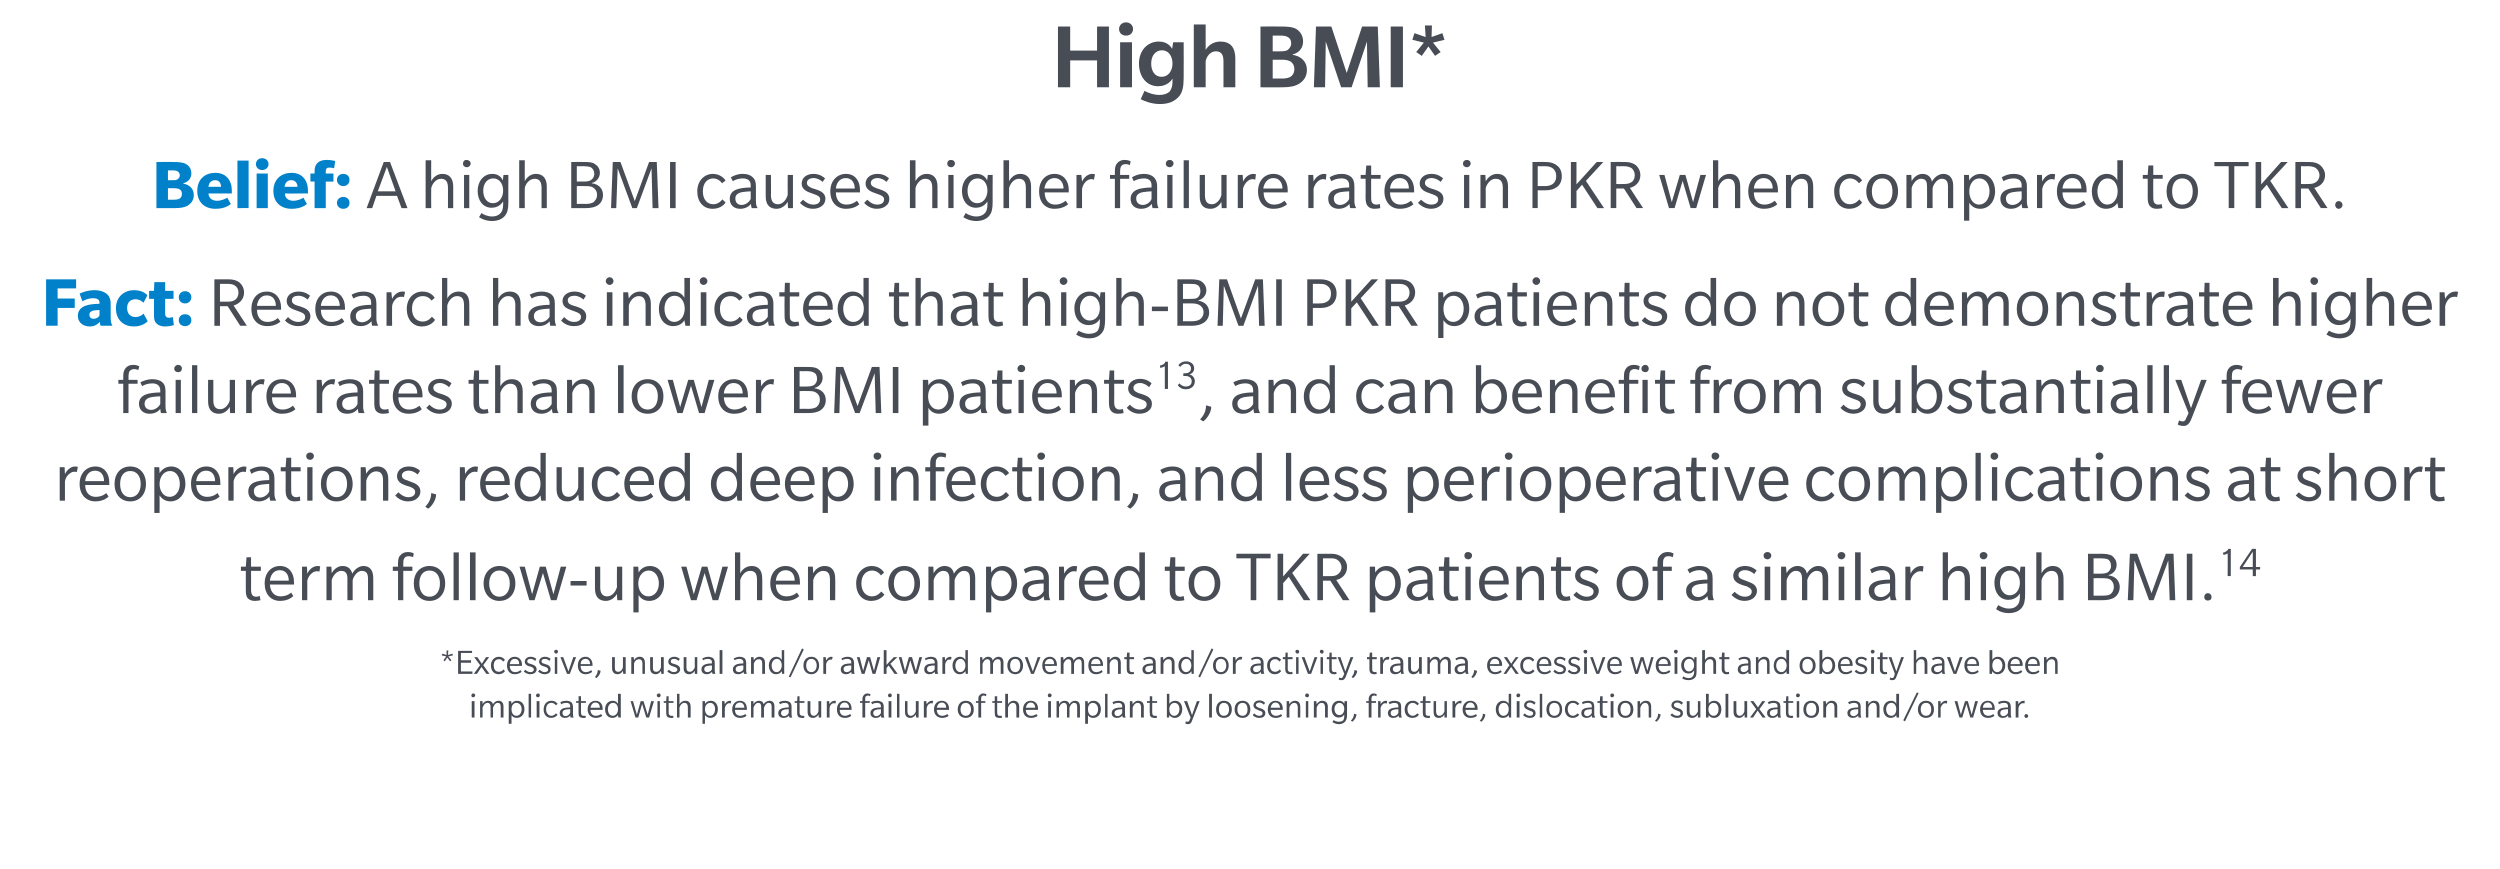
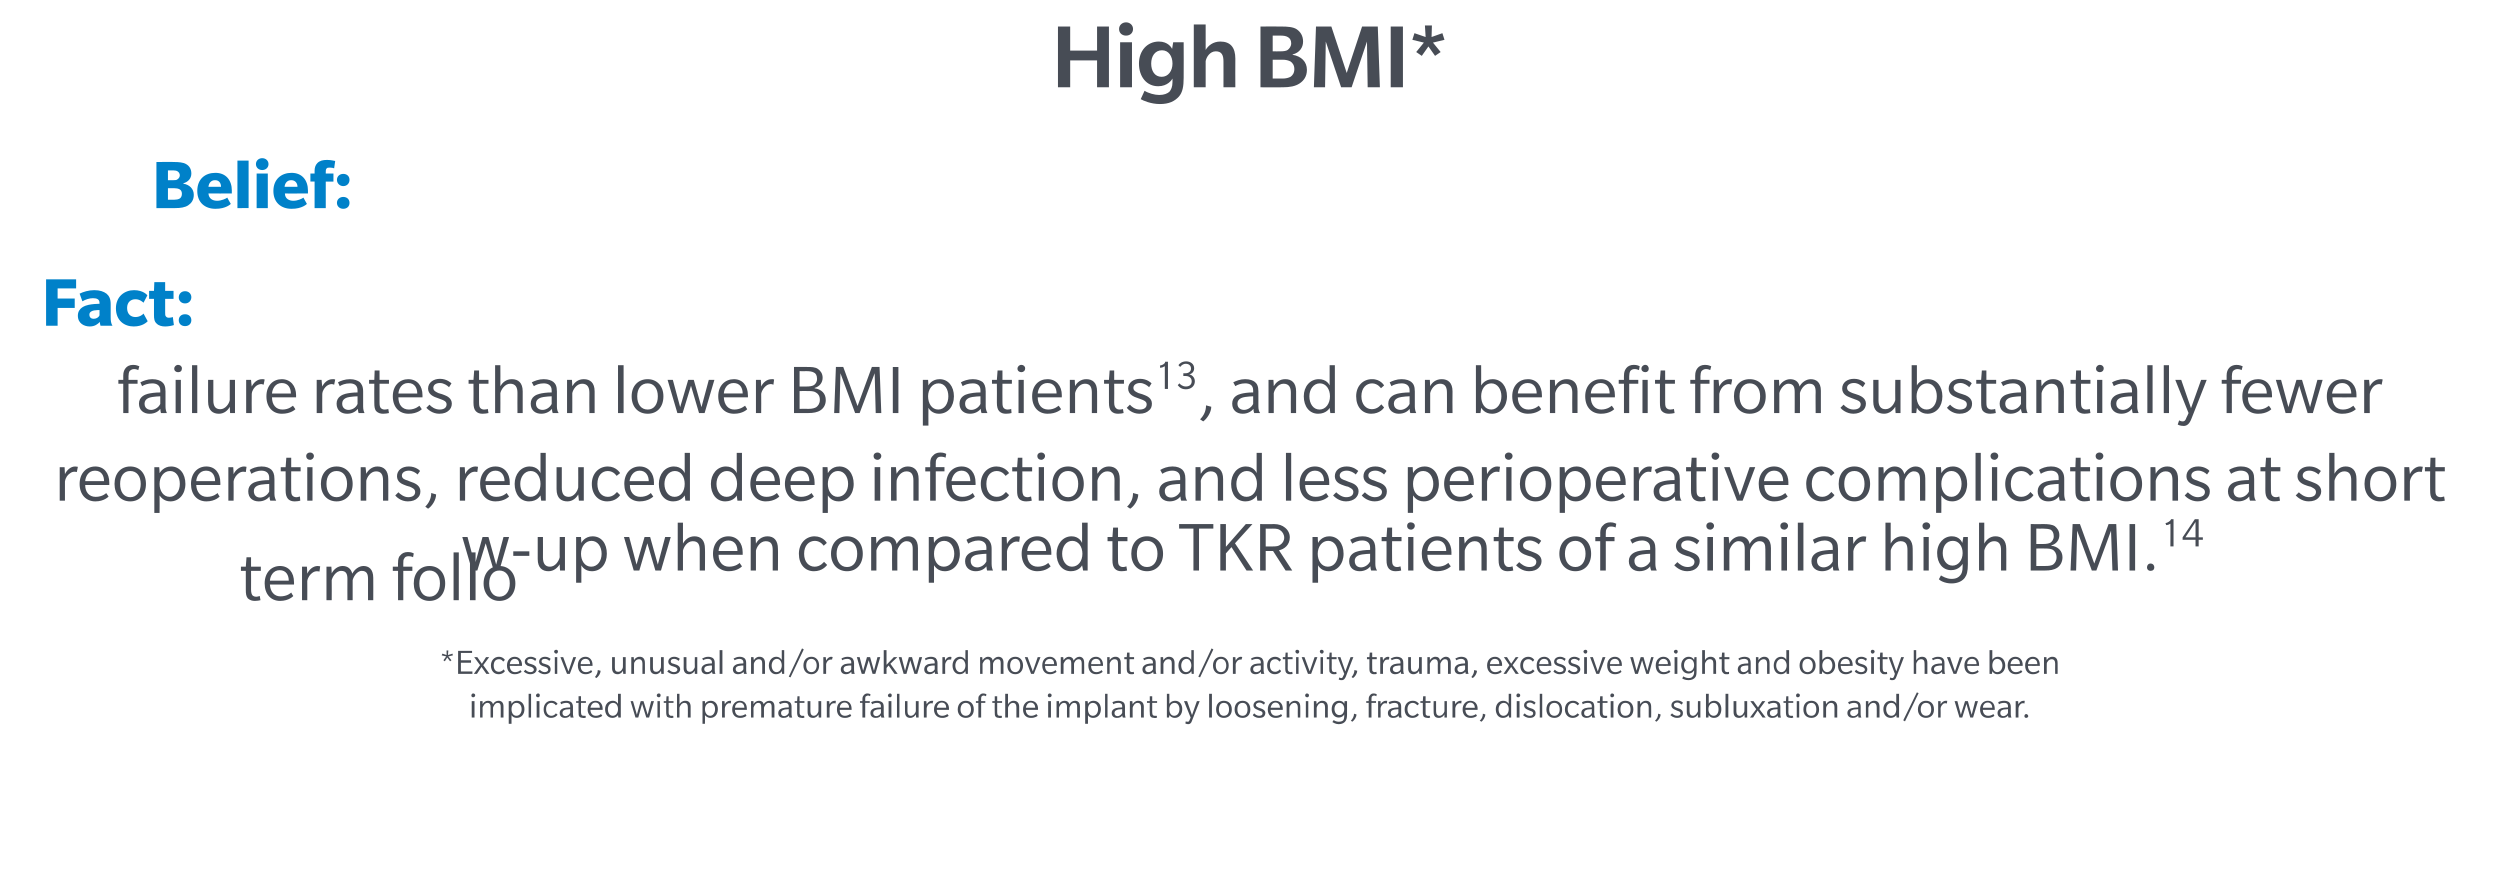
<svg xmlns="http://www.w3.org/2000/svg" version="1.1" width="716px" height="248.8px" viewBox="0 -7 716 248.8" style="top:-7px">
  <desc>High BMI* Belief: A high BMI causes higher failure rates in PKR when compared to TKR. Fact: Research has indicated th...</desc>
  <defs />
  <g id="Polygon136937">
    <path d="m135.5 192.7c-.3 0-.5-.2-.5-.5c0-.3.2-.6.5-.6c.3 0 .6.2.6.5c0 .4-.3.6-.6.6zm-.4 5.8v-4.7h.8v4.7h-.8zm8.3 0s.03-3 0-3c0-.7-.1-1.2-.9-1.2c-.7 0-1.2 1-1.3 1.4c.03-.03 0 2.8 0 2.8h-.7s-.03-3 0-3c0-.7-.2-1.2-.9-1.2c-.8 0-1.3 1-1.4 1.4c.05-.03 0 2.8 0 2.8h-.7v-4.7h.7s.05.87 0 .9c.3-.6.9-1 1.6-1c.7 0 1.2.3 1.4 1c.3-.6.9-1 1.6-1c.7 0 1.4.4 1.4 1.6v3.2h-.8zm6.8-2.4c0 1.5-.9 2.5-2.2 2.5c-1 0-1.4-.6-1.5-.8c-.01-.02 0 2.5 0 2.5h-.8v-6.5h.7l.1.8c.1-.2.5-.9 1.6-.9c1.3 0 2.1 1 2.1 2.4zm-.8 0c0-1-.6-1.8-1.5-1.8c-.9 0-1.4.8-1.4 1.8c0 1.1.5 1.9 1.4 1.9c.9 0 1.5-.8 1.5-1.9zm2 2.4v-6.8h.7v6.8h-.7zm2.7-5.8c-.3 0-.6-.2-.6-.5c0-.3.3-.6.6-.6c.3 0 .5.2.5.5c0 .4-.2.6-.5.6zm-.4 5.8v-4.7h.8v4.7h-.8zm6-.8c-.1.1-.6.9-1.9.9c-1.2 0-2.1-.9-2.1-2.4c0-1.6 1-2.5 2.2-2.5c1.27-.04 1.8.9 1.8.9l-.5.4s-.41-.7-1.3-.7c-.8 0-1.5.6-1.5 1.8c0 1.2.7 1.9 1.5 1.9c.9 0 1.3-.7 1.3-.7l.5.4zm3.7.8s-.07-.27-.1-.6c-.3.4-.7.7-1.5.7c-.8 0-1.5-.4-1.5-1.4c0-1 .9-1.3 1.2-1.4c.4-.1 1.1-.2 1.8-.2v-.3c0-.8-.5-1-1.1-1c-.6 0-1.2.2-1.5.4l-.2-.6c.3-.2 1-.4 1.7-.4c.7 0 1.1.2 1.4.4c.2.2.5.6.5 1.3v2.2c0 .4.1.7.2.9c-.02.04-.9 0-.9 0zm-.1-2.4c-.2 0-.8.1-1.2.1c-.3.1-1 .2-1 1c0 .7.5.9.9.9c.4 0 1-.3 1.3-.9v-1.1zm3.1-1.8s.02 2.67 0 2.7c0 .5.1.7.2.8c.2.2.4.2.6.2h.5l.1.5c-.2.1-.6.2-.9.1c-.3 0-.7-.1-.9-.3c-.3-.3-.3-.7-.3-1.3c-.04.03 0-2.7 0-2.7h-.7v-.5h.7v-1.4h.7v1.4h1.4v.5h-1.4zm2.7 2c0 1 .6 1.7 1.5 1.7c1 0 1.5-.5 1.5-.5c.04-.04.4.5.4.5c0 0-.64.64-1.9.6c-1.3 0-2.3-.9-2.3-2.4c0-1.6 1-2.5 2.3-2.5c1.2 0 2 .9 2 2.3c-.02-.05 0 .3 0 .3h-3.5zm1.4-2.1c-.9 0-1.3.9-1.4 1.5h2.7c0-.7-.3-1.5-1.3-1.5zm6.6 4.3l-.1-.7s-.5.8-1.6.8c-1.3 0-2.1-1-2.1-2.5c0-1.4.9-2.4 2.2-2.4c1 0 1.4.7 1.5.9v-2.9h.8v6.8h-.7zm-.1-2.4c0-1-.5-1.8-1.4-1.8c-.9 0-1.5.8-1.5 1.8c0 1.1.5 1.9 1.4 1.9c.9 0 1.5-.8 1.5-1.9zm8.9 2.4h-.8l-1.2-3.9l-1.1 3.9h-.8l-1.4-4.7h.7l1.1 3.9l1.1-3.9h.8l1.2 3.9l1-3.9h.8l-1.4 4.7zm2.8-5.8c-.3 0-.6-.2-.6-.5c0-.3.2-.6.6-.6c.3 0 .5.2.5.5c0 .4-.2.6-.5.6zm-.4 5.8v-4.7h.7v4.7h-.7zm3.2-4.2s.04 2.67 0 2.7c0 .5.1.7.3.8c.1.2.3.2.5.2h.5l.1.5c-.2.1-.5.2-.8.1c-.4 0-.7-.1-1-.3c-.2-.3-.3-.7-.3-1.3c-.02.03 0-2.7 0-2.7h-.7v-.5h.7l.1-1.4h.6v1.4h1.4v.5h-1.4zm5.5 4.2s.04-2.85 0-2.9c0-.7-.2-1.3-1-1.3c-.8 0-1.3.9-1.4 1.4c.03-.03 0 2.8 0 2.8h-.7v-6.8h.7s.03 2.97 0 3c.3-.5.8-1 1.7-1c.9 0 1.5.5 1.5 1.7v3.1h-.8zm8.6-2.4c0 1.5-.9 2.5-2.1 2.5c-1 0-1.4-.6-1.6-.8c.04-.02 0 2.5 0 2.5h-.7v-6.5h.7s.04.76 0 .8c.1-.2.6-.9 1.7-.9c1.2 0 2 1 2 2.4zm-.8 0c0-1-.5-1.8-1.4-1.8c-.9 0-1.5.8-1.5 1.8c0 1.1.6 1.9 1.5 1.9c.8 0 1.4-.8 1.4-1.9zm4.5-1.6s-.13-.1-.3-.1c-.3 0-.5 0-.7.2c-.3.2-.6.6-.7 1.2c-.04-.02 0 2.7 0 2.7h-.8v-4.7h.7s.06.92.1.9c.2-.5.8-1 1.4-1h.4c.01.01-.1.8-.1.8zm1.2 1.8c0 1 .5 1.7 1.5 1.7c.9 0 1.5-.5 1.5-.5c-.01-.04.3.5.3.5c0 0-.59.64-1.9.6c-1.3 0-2.2-.9-2.2-2.4c0-1.6 1-2.5 2.2-2.5c1.3 0 2 .9 2 2.3c.03-.05 0 .3 0 .3c0 0-3.42-.01-3.4 0zm1.4-2.1c-1 0-1.4.9-1.4 1.5h2.7c0-.7-.4-1.5-1.3-1.5zm9.1 4.3v-3c0-.7-.1-1.2-.9-1.2c-.7 0-1.2 1-1.3 1.4v2.8h-.8s.05-3 0-3c0-.7-.1-1.2-.9-1.2c-.7 0-1.2 1-1.3 1.4c.03-.03 0 2.8 0 2.8h-.7v-4.7h.7s.03.87 0 .9c.3-.6.9-1 1.6-1c.6 0 1.2.3 1.3 1c.4-.6 1-1 1.7-1c.7 0 1.4.4 1.4 1.6c-.02.02 0 3.2 0 3.2h-.8zm5.1 0s-.14-.27-.1-.6c-.3.4-.8.7-1.6.7c-.8 0-1.5-.4-1.5-1.4c0-1 .9-1.3 1.3-1.4c.3-.1 1-.2 1.7-.2v-.3c0-.8-.5-1-1.1-1c-.6 0-1.1.2-1.4.4l-.3-.6c.4-.2 1-.4 1.7-.4c.7 0 1.1.2 1.4.4c.3.2.5.6.5 1.3v2.2c0 .4.1.7.2.9c.01.04-.8 0-.8 0zm-.2-2.4c-.2 0-.8.1-1.1.1c-.3.1-1.1.2-1.1 1c0 .7.5.9.9.9c.4 0 1-.3 1.3-.9v-1.1zm3.1-1.8s.05 2.67 0 2.7c0 .5.1.7.3.8c.1.2.3.2.5.2h.5l.1.5c-.2.1-.5.2-.8.1c-.4 0-.7-.1-1-.3c-.2-.3-.3-.7-.3-1.3v-2.7h-.7v-.5h.7l.1-1.4h.6v1.4h1.4v.5H229zm5.5 4.2s-.06-.86-.1-.9c-.2.5-.8 1-1.5 1c-.9 0-1.6-.4-1.6-1.7c.02-.01 0-3.1 0-3.1h.8s-.02 2.91 0 2.9c0 .8.3 1.3 1 1.3c.7 0 1.2-.8 1.3-1.3c.04-.05 0-2.9 0-2.9h.8v4.7h-.7zm4.8-4s-.14-.1-.3-.1c-.3 0-.5 0-.8.2c-.2.2-.6.6-.6 1.2c-.05-.02 0 2.7 0 2.7h-.8v-4.7h.7s.05.92.1.9c.2-.5.8-1 1.4-1h.4l-.1.8zm1.2 1.8c0 1 .5 1.7 1.5 1.7c.9 0 1.4-.5 1.5-.5l.3.5s-.6.64-1.9.6c-1.3 0-2.2-.9-2.2-2.4c0-1.6.9-2.5 2.2-2.5c1.2 0 2 .9 2 2.3c.02-.05 0 .3 0 .3c0 0-3.43-.01-3.4 0zm1.4-2.1c-1 0-1.4.9-1.4 1.5h2.7c0-.7-.4-1.5-1.3-1.5zm7.3-1.8s-.3-.2-.6-.2c-.3 0-.5.2-.7.3c-.1.2-.1.5-.1.8v.5h1.3v.5h-1.3v4.2h-.8v-4.2h-.7v-.5h.7s.03-.64 0-.6c0-.6.2-.9.4-1.1c.2-.3.6-.5 1-.5c.5 0 .8.2.9.2l-.1.6zm3.2 6.1s-.06-.27-.1-.6c-.2.4-.7.7-1.5.7c-.8 0-1.5-.4-1.5-1.4c0-1 .9-1.3 1.2-1.4c.4-.1 1.1-.2 1.8-.2v-.3c0-.8-.5-1-1.1-1c-.6 0-1.2.2-1.4.4l-.3-.6c.4-.2 1-.4 1.7-.4c.7 0 1.1.2 1.4.4c.3.2.5.6.5 1.3v2.2c0 .4.1.7.2.9c-.01.04-.9 0-.9 0zm-.1-2.4c-.2 0-.8.1-1.1.1c-.3.1-1.1.2-1.1 1c0 .7.5.9.9.9c.4 0 1-.3 1.3-.9v-1.1zm2.6-3.4c-.3 0-.6-.2-.6-.5c0-.3.3-.6.6-.6c.3 0 .5.2.5.5c0 .4-.2.6-.5.6zm-.4 5.8v-4.7h.8v4.7h-.8zm2.4 0v-6.8h.7v6.8h-.7zm5.5 0s-.11-.86-.1-.9c-.3.5-.8 1-1.6 1c-.8 0-1.5-.4-1.5-1.7c-.03-.01 0-3.1 0-3.1h.7s.03 2.91 0 2.9c0 .8.3 1.3 1 1.3c.7 0 1.3-.8 1.4-1.3v-2.9h.8v4.7h-.7zm4.7-4s-.09-.1-.3-.1c-.2 0-.4 0-.7.2c-.3.2-.6.6-.7 1.2v2.7h-.8v-4.7h.7l.1.9c.3-.5.8-1 1.5-1h.4c-.05.01-.2.8-.2.8zm1.2 1.8c0 1 .6 1.7 1.5 1.7c1 0 1.5-.5 1.5-.5c.03-.04.4.5.4.5c0 0-.65.64-1.9.6c-1.3 0-2.3-.9-2.3-2.4c0-1.6 1-2.5 2.2-2.5c1.3 0 2.1.9 2.1 2.3c-.03-.05 0 .3 0 .3h-3.5zm1.4-2.1c-.9 0-1.3.9-1.4 1.5h2.7c0-.7-.3-1.5-1.3-1.5zm6.9 4.4c-1.3 0-2.3-.9-2.3-2.4c0-1.6 1-2.5 2.3-2.5c1.4 0 2.3.9 2.3 2.5c0 1.5-.9 2.4-2.3 2.4zm0-4.3c-.9 0-1.5.7-1.5 1.9c0 1.1.6 1.8 1.5 1.8c.9 0 1.5-.7 1.5-1.8c0-1.2-.6-1.9-1.5-1.9zm5.8-1.9c-.1 0-.3-.2-.7-.2c-.3 0-.5.2-.6.3c-.1.2-.1.5-.1.8c-.04-.01 0 .5 0 .5h1.2v.5H281v4.2h-.8v-4.2h-.7v-.5h.7v-.6c0-.6.1-.9.4-1.1c.2-.3.5-.5 1-.5c.5 0 .8.2.9.2l-.1.6zm3.2 1.9s.02 2.67 0 2.7c0 .5.1.7.2.8c.2.2.4.2.6.2h.5l.1.5c-.2.1-.6.2-.9.1c-.3 0-.7-.1-.9-.3c-.3-.3-.3-.7-.3-1.3c-.04.03 0-2.7 0-2.7h-.7v-.5h.7v-1.4h.7v1.4h1.4v.5h-1.4zm5.5 4.2s.02-2.85 0-2.9c0-.7-.2-1.3-1-1.3c-.8 0-1.3.9-1.4 1.4v2.8h-.8v-6.8h.8v3c.3-.5.8-1 1.6-1c.9 0 1.6.5 1.6 1.7c-.02.02 0 3.1 0 3.1h-.8zm2.7-2.2c0 1 .6 1.7 1.5 1.7c1 0 1.5-.5 1.5-.5c.02-.04.4.5.4.5c0 0-.66.64-2 .6c-1.3 0-2.2-.9-2.2-2.4c0-1.6 1-2.5 2.2-2.5c1.3 0 2.1.9 2.1 2.3c-.05-.05 0 .3 0 .3h-3.5zm1.4-2.1c-.9 0-1.3.9-1.4 1.5h2.7c0-.7-.4-1.5-1.3-1.5zm5.4-1.5c-.3 0-.5-.2-.5-.5c0-.3.2-.6.5-.6c.3 0 .6.2.6.5c0 .4-.3.6-.6.6zm-.4 5.8v-4.7h.8v4.7h-.8zm8.3 0s.03-3 0-3c0-.7-.1-1.2-.9-1.2c-.7 0-1.2 1-1.3 1.4c.03-.03 0 2.8 0 2.8h-.7s-.04-3 0-3c0-.7-.2-1.2-.9-1.2c-.8 0-1.3 1-1.4 1.4c.05-.03 0 2.8 0 2.8h-.7v-4.7h.7s.05.87 0 .9c.3-.6.9-1 1.6-1c.7 0 1.2.3 1.4 1c.3-.6.9-1 1.6-1c.7 0 1.4.4 1.4 1.6v3.2h-.8zm6.8-2.4c0 1.5-.9 2.5-2.2 2.5c-1 0-1.4-.6-1.5-.8c-.01-.02 0 2.5 0 2.5h-.8v-6.5h.7l.1.8c.1-.2.5-.9 1.6-.9c1.3 0 2.1 1 2.1 2.4zm-.8 0c0-1-.6-1.8-1.5-1.8c-.9 0-1.4.8-1.4 1.8c0 1.1.5 1.9 1.4 1.9c.9 0 1.5-.8 1.5-1.9zm2 2.4v-6.8h.7v6.8h-.7zm5.1 0s-.15-.27-.2-.6c-.2.4-.7.7-1.5.7c-.8 0-1.5-.4-1.5-1.4c0-1 .9-1.3 1.2-1.4c.4-.1 1.1-.2 1.8-.2v-.3c0-.8-.5-1-1.1-1c-.6 0-1.2.2-1.4.4l-.3-.6c.4-.2 1-.4 1.7-.4c.7 0 1.1.2 1.4.4c.3.2.5.6.5 1.3v2.2c0 .4.1.7.2.9c0 .04-.8 0-.8 0zm-.2-2.4c-.2 0-.8.1-1.1.1c-.3.1-1.1.2-1.1 1c0 .7.5.9.9.9c.4 0 1-.3 1.3-.9v-1.1zm5.4 2.4v-2.9c0-.7-.2-1.3-1-1.3c-.8 0-1.3.9-1.4 1.4c-.02-.03 0 2.8 0 2.8h-.8v-4.7h.7s.08.87.1.9c.3-.5.8-1 1.6-1c.9 0 1.6.5 1.6 1.7c-.04.02 0 3.1 0 3.1h-.8zm3.2-4.2v2.7c0 .5.1.7.2.8c.2.2.4.2.6.2h.5l.1.5c-.2.1-.6.2-.9.1c-.3 0-.7-.1-.9-.3c-.3-.3-.3-.7-.3-1.3c-.05.03 0-2.7 0-2.7h-.8v-.5h.8v-1.4h.7v1.4h1.4v.5H330zm8.6 1.8c0 1.5-.9 2.5-2.1 2.5c-1 0-1.4-.6-1.6-.8c.04-.02-.1.7-.1.7h-.6v-6.8h.7s.04 2.86 0 2.9c.1-.2.6-.9 1.7-.9c1.2 0 2 1 2 2.4zm-2.2-1.8c-.9 0-1.5.8-1.5 1.8c0 1.1.5 1.9 1.4 1.9c.9 0 1.5-.8 1.5-1.9c0-1-.5-1.8-1.4-1.8zm5 5.1c-.2.7-.6 1-1.1 1c-.53-.03-.8-.2-.8-.2l.1-.6s.31.13.6.1c.2 0 .4-.1.5-.5c.04-.02.3-.7.3-.7l-1.9-4.7h.9l1.4 4l1.4-4h.8s-2.18 5.6-2.2 5.6zm4.9-.9v-6.8h.8v6.8h-.8zm4.2.1c-1.3 0-2.2-.9-2.2-2.4c0-1.6.9-2.5 2.2-2.5c1.4 0 2.3.9 2.3 2.5c0 1.5-.9 2.4-2.3 2.4zm0-4.3c-.9 0-1.4.7-1.4 1.9c0 1.1.5 1.8 1.4 1.8c1 0 1.5-.7 1.5-1.8c0-1.2-.5-1.9-1.5-1.9zm5.4 4.3c-1.4 0-2.3-.9-2.3-2.4c0-1.6.9-2.5 2.3-2.5c1.3 0 2.2.9 2.2 2.5c0 1.5-.9 2.4-2.2 2.4zm0-4.3c-1 0-1.5.7-1.5 1.9c0 1.1.5 1.8 1.5 1.8c.9 0 1.4-.7 1.4-1.8c0-1.2-.5-1.9-1.4-1.9zm6.1 3.9c-.3.3-.8.4-1.4.4c-1 0-1.7-.6-1.8-.8l.4-.5c.3.3.8.7 1.4.7c.6 0 1-.2 1-.7c0-.5-.4-.6-.7-.7c-.3-.1-.7-.3-.9-.4c-.3-.1-1-.4-1-1.2c0-.8.7-1.4 1.7-1.4c1 0 1.6.6 1.6.7l-.3.5c-.3-.2-.7-.6-1.3-.6c-.5 0-1 .3-1 .7c0 .5.5.6.8.8c.3.1.7.2.9.3c.2.1 1 .4 1 1.2c0 .4-.2.8-.4 1zm1.9-1.9c0 1 .6 1.7 1.5 1.7c1 0 1.5-.5 1.5-.5c.01-.04.3.5.3.5c0 0-.57.64-1.9.6c-1.3 0-2.2-.9-2.2-2.4c0-1.6 1-2.5 2.2-2.5c1.3 0 2.1.9 2.1 2.3c-.05-.05 0 .3 0 .3h-3.5zm1.4-2.1c-.9 0-1.3.9-1.4 1.5h2.7c0-.7-.4-1.5-1.3-1.5zm6.4 4.3s-.03-2.85 0-2.9c0-.7-.3-1.3-1-1.3c-.8 0-1.4.9-1.4 1.4c-.05-.03 0 2.8 0 2.8h-.8v-4.7h.7s.05.87.1.9c.2-.5.8-1 1.6-1c.9 0 1.5.5 1.5 1.7c.03.02 0 3.1 0 3.1h-.7zm2.7-5.8c-.3 0-.6-.2-.6-.5c0-.3.2-.6.5-.6c.3 0 .6.2.6.5c0 .4-.2.6-.5.6zm-.4 5.8v-4.7h.7v4.7h-.7zm5.5 0v-2.9c0-.7-.2-1.3-1-1.3c-.8 0-1.3.9-1.4 1.4c-.02-.03 0 2.8 0 2.8h-.8v-4.7h.7s.08.87.1.9c.3-.5.8-1 1.6-1c.9 0 1.6.5 1.6 1.7c-.04.02 0 3.1 0 3.1h-.8zm6.3-.8c0 1-.2 1.5-.5 1.9c-.3.4-.9.8-1.9.8c-.9 0-1.6-.5-1.8-.6l.4-.6c.1.2.8.5 1.4.5c.7 0 1.1-.2 1.3-.4c.2-.3.3-.7.3-1.3v-.4s-.4.9-1.6.9c-1.2 0-2-1-2-2.4c0-1.5.9-2.4 2.1-2.4c1.1 0 1.5.7 1.5.9l.1-.8h.7v3.9s-.02-.04 0 0zm-2.2-3.4c-.8 0-1.4.8-1.4 1.7c0 1 .5 1.8 1.4 1.8c.9 0 1.4-.8 1.4-1.8c0-.9-.5-1.7-1.4-1.7zm4.9 3.3c0 .8-.6 1.7-1.2 2.1l-.4-.3c.5-.5.9-1.2.9-2l.7.2zm5.7-5.2c-.1 0-.3-.2-.6-.2c-.4 0-.6.2-.7.3c-.1.2-.1.5-.1.8c-.02-.01 0 .5 0 .5h1.3v.5h-1.3v4.2h-.8v-4.2h-.7v-.5h.7v-.6c0-.6.2-.9.4-1.1c.2-.3.5-.5 1-.5c.5 0 .8.2.9.2l-.1.6zm3 2.1s-.15-.1-.4-.1c-.2 0-.4 0-.7.2c-.2.2-.6.6-.7 1.2c.04-.02 0 2.7 0 2.7h-.7v-4.7h.7s.04.92 0 .9c.3-.5.8-1 1.5-1h.4l-.1.8zm3.5 4s-.14-.27-.1-.6c-.3.4-.8.7-1.6.7c-.8 0-1.5-.4-1.5-1.4c0-1 .9-1.3 1.3-1.4c.4-.1 1-.2 1.7-.2v-.3c0-.8-.5-1-1.1-1c-.6 0-1.1.2-1.4.4l-.3-.6c.4-.2 1-.4 1.7-.4c.7 0 1.1.2 1.4.4c.3.2.5.6.5 1.3v2.2c0 .4.1.7.2.9c.01.04-.8 0-.8 0zm-.2-2.4c-.2 0-.8.1-1.1.1c-.3.1-1.1.2-1.1 1c0 .7.5.9.9.9c.4 0 1-.3 1.3-.9v-1.1zm5.9 1.6c-.1.1-.6.9-1.9.9c-1.3 0-2.2-.9-2.2-2.4c0-1.6 1-2.5 2.3-2.5c1.25-.04 1.8.9 1.8.9l-.5.4s-.43-.7-1.3-.7c-.8 0-1.5.6-1.5 1.8c0 1.2.7 1.9 1.5 1.9c.8 0 1.3-.7 1.3-.7l.5.4zm1.9-3.4s-.02 2.67 0 2.7c0 .5 0 .7.2.8c.1.2.3.2.5.2h.5l.1.5c-.2.1-.5.2-.8.1c-.4 0-.7-.1-1-.3c-.2-.3-.3-.7-.3-1.3c.02.03 0-2.7 0-2.7h-.7v-.5h.7l.1-1.4h.7v1.4h1.4v.5h-1.4zm5.4 4.2s-.02-.86 0-.9c-.3.5-.8 1-1.6 1c-.9 0-1.5-.4-1.5-1.7c-.05-.01 0-3.1 0-3.1h.7v2.9c0 .8.3 1.3 1 1.3c.7 0 1.3-.8 1.4-1.3c-.02-.05 0-2.9 0-2.9h.7v4.7h-.7zm4.8-4s-.1-.1-.3-.1c-.2 0-.5 0-.7.2c-.3.2-.6.6-.7 1.2v2.7h-.8v-4.7h.7s.09.92.1.9c.2-.5.8-1 1.5-1h.3c.04.01-.1.8-.1.8zm1.2 1.8c0 1 .6 1.7 1.5 1.7c1 0 1.5-.5 1.5-.5c.02-.04.3.5.3.5c0 0-.57.64-1.9.6c-1.3 0-2.2-.9-2.2-2.4c0-1.6 1-2.5 2.2-2.5c1.3 0 2.1.9 2.1 2.3c-.05-.05 0 .3 0 .3h-3.5zm1.4-2.1c-.9 0-1.3.9-1.4 1.5h2.7c0-.7-.4-1.5-1.3-1.5zm4.3 3.4c0 .8-.6 1.7-1.1 2.1l-.5-.3c.6-.5.9-1.2.9-2l.7.2zm6.8.9s-.12-.72-.1-.7s-.5.8-1.7.8c-1.2 0-2-1-2-2.5c0-1.4.9-2.4 2.1-2.4c1.1 0 1.5.7 1.6.9c-.02-.04 0-2.9 0-2.9h.7v6.8h-.6zm-.1-2.4c0-1-.5-1.8-1.4-1.8c-.9 0-1.5.8-1.5 1.8c0 1.1.5 1.9 1.4 1.9c.9 0 1.5-.8 1.5-1.9zm2.7-3.4c-.3 0-.5-.2-.5-.5c0-.3.2-.6.5-.6c.3 0 .6.2.6.5c0 .4-.3.6-.6.6zm-.4 5.8v-4.7h.8v4.7h-.8zm5-.3c-.3.3-.7.4-1.3.4c-1 0-1.7-.6-1.9-.8l.5-.5c.2.3.8.7 1.4.7c.6 0 1-.2 1-.7c0-.5-.5-.6-.8-.7c-.2-.1-.7-.3-.9-.4c-.2-.1-.9-.4-.9-1.2c0-.8.7-1.4 1.7-1.4c1 0 1.6.6 1.6.7l-.4.5c-.2-.2-.7-.6-1.2-.6c-.6 0-1 .3-1 .7c0 .5.4.6.8.8l.9.3c.2.1.9.4.9 1.2c0 .4-.1.8-.4 1zm1.6.3v-6.8h.7v6.8h-.7zm4.2.1c-1.4 0-2.3-.9-2.3-2.4c0-1.6.9-2.5 2.3-2.5c1.3 0 2.2.9 2.2 2.5c0 1.5-.9 2.4-2.2 2.4zm0-4.3c-1 0-1.5.7-1.5 1.9c0 1.1.5 1.8 1.5 1.8c.9 0 1.5-.7 1.5-1.8c0-1.2-.6-1.9-1.5-1.9zm7.1 3.4c-.1.1-.6.9-1.9.9c-1.2 0-2.2-.9-2.2-2.4c0-1.6 1-2.5 2.3-2.5c1.26-.04 1.8.9 1.8.9l-.5.4s-.42-.7-1.3-.7c-.8 0-1.5.6-1.5 1.8c0 1.2.7 1.9 1.5 1.9c.8 0 1.3-.7 1.3-.7l.5.4zm3.7.8s-.08-.27-.1-.6c-.3.4-.8.7-1.5.7c-.8 0-1.5-.4-1.5-1.4c0-1 .8-1.3 1.2-1.4c.4-.1 1-.2 1.8-.2v-.3c0-.8-.5-1-1.1-1c-.7 0-1.2.2-1.5.4l-.2-.6c.3-.2 1-.4 1.7-.4c.7 0 1.1.2 1.4.4c.2.2.4.6.4 1.3v2.2c0 .4.2.7.3.9c-.03.04-.9 0-.9 0zm-.1-2.4c-.2 0-.9.1-1.2.1c-.3.1-1 .2-1 1c0 .7.5.9.9.9c.4 0 1-.3 1.3-.9v-1.1zm3.1-1.8v2.7c0 .5.1.7.2.8c.2.2.4.2.6.2h.5v.5c-.1.1-.5.2-.8.1c-.4 0-.7-.1-.9-.3c-.3-.3-.4-.7-.4-1.3c.05.03 0-2.7 0-2.7h-.7v-.5h.7l.1-1.4h.7v1.4h1.4v.5H459zm2.7-1.6c-.3 0-.5-.2-.5-.5c0-.3.2-.6.5-.6c.3 0 .6.2.6.5c0 .4-.3.6-.6.6zm-.4 5.8v-4.7h.8v4.7h-.8zm4.2.1c-1.3 0-2.2-.9-2.2-2.4c0-1.6.9-2.5 2.2-2.5c1.4 0 2.3.9 2.3 2.5c0 1.5-.9 2.4-2.3 2.4zm0-4.3c-.9 0-1.4.7-1.4 1.9c0 1.1.5 1.8 1.4 1.8c1 0 1.5-.7 1.5-1.8c0-1.2-.5-1.9-1.5-1.9zm6.7 4.2s-.02-2.85 0-2.9c0-.7-.3-1.3-1-1.3c-.8 0-1.3.9-1.4 1.4c-.04-.03 0 2.8 0 2.8h-.8v-4.7h.7s.06.87.1.9c.2-.5.8-1 1.6-1c.9 0 1.5.5 1.5 1.7c.04.02 0 3.1 0 3.1h-.7zm3.4-.9c0 .8-.6 1.7-1.2 2.1l-.4-.3c.6-.5.9-1.2.9-2l.7.2zm6 .6c-.3.3-.7.4-1.3.4c-1 0-1.7-.6-1.9-.8l.5-.5c.2.3.8.7 1.4.7c.6 0 1-.2 1-.7c0-.5-.5-.6-.8-.7c-.2-.1-.7-.3-.9-.4c-.2-.1-.9-.4-.9-1.2c0-.8.7-1.4 1.7-1.4c1 0 1.6.6 1.6.7l-.4.5c-.2-.2-.7-.6-1.2-.6c-.6 0-1 .3-1 .7c0 .5.4.6.8.8l.9.3c.2.1.9.4.9 1.2c0 .4-.1.8-.4 1zm4.7.3s-.05-.86 0-.9c-.3.5-.9 1-1.6 1c-.9 0-1.6-.4-1.6-1.7c.03-.01 0-3.1 0-3.1h.8v2.9c0 .8.3 1.3 1 1.3c.7 0 1.2-.8 1.4-1.3c-.05-.05 0-2.9 0-2.9h.7v4.7h-.7zm6.7-2.4c0 1.5-.8 2.5-2.1 2.5c-1 0-1.4-.6-1.5-.8c-.04-.02-.1.7-.1.7h-.7v-6.8h.8s-.04 2.86 0 2.9c0-.2.5-.9 1.6-.9c1.2 0 2 1 2 2.4zm-2.2-1.8c-.9 0-1.5.8-1.5 1.8c0 1.1.6 1.9 1.5 1.9c.9 0 1.4-.8 1.4-1.9c0-1-.5-1.8-1.4-1.8zm3.4 4.2v-6.8h.8v6.8h-.8zm5.5 0s-.05-.86-.1-.9c-.2.5-.8 1-1.5 1c-.9 0-1.6-.4-1.6-1.7c.02-.01 0-3.1 0-3.1h.8s-.02 2.91 0 2.9c0 .8.3 1.3 1 1.3c.7 0 1.2-.8 1.3-1.3c.05-.05 0-2.9 0-2.9h.8v4.7h-.7zm5.1 0l-1.4-2l-1.3 2h-.9l1.8-2.4l-1.7-2.3h.9l1.3 1.8l1.2-1.8h.9l-1.7 2.3l1.8 2.4h-.9zm4.5 0s-.15-.27-.2-.6c-.2.4-.7.7-1.5.7c-.8 0-1.5-.4-1.5-1.4c0-1 .9-1.3 1.2-1.4c.4-.1 1.1-.2 1.8-.2v-.3c0-.8-.5-1-1.1-1c-.6 0-1.2.2-1.4.4l-.3-.6c.4-.2 1-.4 1.7-.4c.7 0 1.1.2 1.4.4c.3.2.5.6.5 1.3v2.2c0 .4.1.7.2.9c0 .04-.8 0-.8 0zm-.2-2.4c-.2 0-.8.1-1.1.1c-.3.1-1.1.2-1.1 1c0 .7.5.9.9.9c.4 0 1-.3 1.3-.9v-1.1zm3.1-1.8s.04 2.67 0 2.7c0 .5.1.7.2.8c.2.2.4.2.6.2h.5l.1.5c-.2.1-.5.2-.8.1c-.4 0-.7-.1-1-.3c-.2-.3-.3-.7-.3-1.3c-.02.03 0-2.7 0-2.7h-.7v-.5h.7l.1-1.4h.6v1.4h1.4v.5h-1.4zm2.7-1.6c-.3 0-.5-.2-.5-.5c0-.3.2-.6.5-.6c.3 0 .6.2.6.5c0 .4-.3.6-.6.6zm-.3 5.8v-4.7h.7v4.7h-.7zm4.2.1c-1.4 0-2.3-.9-2.3-2.4c0-1.6.9-2.5 2.3-2.5c1.3 0 2.2.9 2.2 2.5c0 1.5-.9 2.4-2.2 2.4zm0-4.3c-1 0-1.5.7-1.5 1.9c0 1.1.5 1.8 1.5 1.8c.9 0 1.4-.7 1.4-1.8c0-1.2-.5-1.9-1.4-1.9zm6.6 4.2v-2.9c0-.7-.2-1.3-1-1.3c-.8 0-1.3.9-1.4 1.4v2.8h-.8v-4.7h.7l.1.9c.3-.5.8-1 1.6-1c.9 0 1.6.5 1.6 1.7c-.03.02 0 3.1 0 3.1h-.8zm6.9 0s-.11-.27-.1-.6c-.3.4-.8.7-1.6.7c-.7 0-1.5-.4-1.5-1.4c0-1 .9-1.3 1.3-1.4c.4-.1 1-.2 1.8-.2v-.3c0-.8-.6-1-1.2-1c-.6 0-1.1.2-1.4.4l-.3-.6c.4-.2 1-.4 1.7-.4c.7 0 1.2.2 1.4.4c.3.2.5.6.5 1.3v2.2c0 .4.1.7.2.9c.04.04-.8 0-.8 0zm-.1-2.4c-.3 0-.9.1-1.2.1c-.3.1-1.1.2-1.1 1c0 .7.6.9 1 .9c.4 0 1-.3 1.3-.9v-1.1zm5.3 2.4s.04-2.85 0-2.9c0-.7-.2-1.3-1-1.3c-.8 0-1.3.9-1.4 1.4c.02-.03 0 2.8 0 2.8h-.7v-4.7h.7s.02.87 0 .9c.3-.5.8-1 1.7-1c.9 0 1.5.5 1.5 1.7v3.1h-.8zm5.7 0s-.09-.72-.1-.7s-.5.8-1.6.8c-1.3 0-2.1-1-2.1-2.5c0-1.4.9-2.4 2.2-2.4c1 0 1.5.7 1.5.9v-2.9h.8v6.8h-.7zm-.1-2.4c0-1-.5-1.8-1.4-1.8c-.9 0-1.5.8-1.5 1.8c0 1.1.6 1.9 1.5 1.9c.9 0 1.4-.8 1.4-1.9zm2.5 3.5l-.5-.3l3.9-8l.5.2l-3.9 8.1zm6-1c-1.3 0-2.3-.9-2.3-2.4c0-1.6 1-2.5 2.3-2.5c1.4 0 2.3.9 2.3 2.5c0 1.5-.9 2.4-2.3 2.4zm0-4.3c-.9 0-1.5.7-1.5 1.9c0 1.1.6 1.8 1.5 1.8c1 0 1.5-.7 1.5-1.8c0-1.2-.5-1.9-1.5-1.9zm6 .2s-.16-.1-.4-.1c-.2 0-.4 0-.7.2c-.2.2-.6.6-.7 1.2c.04-.02 0 2.7 0 2.7h-.7v-4.7h.7s.04.92 0 .9c.3-.5.8-1 1.5-1h.4l-.1.8zm7.5 4h-.8l-1.1-3.9l-1.2 3.9h-.8l-1.4-4.7h.8l1 3.9l1.2-3.9h.8l1.1 3.9l1-3.9h.8l-1.4 4.7zm2.8-2.2c0 1 .6 1.7 1.5 1.7c1 0 1.5-.5 1.5-.5c0-.04.3.5.3.5c0 0-.58.64-1.9.6c-1.3 0-2.2-.9-2.2-2.4c0-1.6 1-2.5 2.2-2.5c1.3 0 2 .9 2 2.3c.04-.05 0 .3 0 .3c0 0-3.41-.01-3.4 0zm1.4-2.1c-1 0-1.4.9-1.4 1.5h2.7c0-.7-.4-1.5-1.3-1.5zm5.9 4.3s-.07-.27-.1-.6c-.3.4-.7.7-1.5.7c-.8 0-1.5-.4-1.5-1.4c0-1 .9-1.3 1.2-1.4c.4-.1 1.1-.2 1.8-.2v-.3c0-.8-.5-1-1.1-1c-.7 0-1.2.2-1.5.4l-.2-.6c.3-.2 1-.4 1.7-.4c.7 0 1.1.2 1.4.4c.2.2.5.6.5 1.3v2.2c0 .4.1.7.2.9c-.02.04-.9 0-.9 0zm-.1-2.4c-.2 0-.9.1-1.2.1c-.3.1-1 .2-1 1c0 .7.5.9.9.9c.4 0 1-.3 1.3-.9v-1.1zm4.7-1.6s-.13-.1-.3-.1c-.3 0-.5 0-.7.2c-.3.2-.6.6-.7 1.2c-.04-.02 0 2.7 0 2.7h-.8v-4.7h.7s.06.92.1.9c.2-.5.8-1 1.4-1h.4c.01.01-.1.8-.1.8zm.5 4.1c-.3 0-.5-.2-.5-.5c0-.3.2-.6.5-.6c.3 0 .6.3.6.6c0 .3-.3.5-.6.5z" stroke="none" fill="#474c55" />
  </g>
  <g id="Polygon136936">
    <path d="m128.4 181l.9 1.1l-.4.3l-.8-1.1l-.7 1.1l-.4-.3l.8-1.1l-1.3-.3l.2-.5l1.2.4v-1.3h.5l-.1 1.3l1.3-.4l.1.5l-1.3.3zm2.8 5v-6.6h4v.6H132v2.1h2.9v.7H132v2.5h3.3v.7h-4.1zm8.1 0l-1.4-2l-1.3 2h-.9l1.8-2.5l-1.7-2.3h.9l1.3 1.9l1.2-1.9h.9l-1.7 2.3l1.8 2.5h-.9zm5.3-.8c0 .1-.6.9-1.8.9c-1.3 0-2.2-1-2.2-2.5c0-1.5 1-2.5 2.3-2.5c1.21.02 1.7.9 1.7.9l-.5.5s-.36-.74-1.2-.7c-.9 0-1.5.6-1.5 1.8c0 1.2.6 1.8 1.5 1.8c.8 0 1.3-.6 1.3-.7l.4.5zm1.4-1.5c0 1.1.6 1.8 1.5 1.8c1 0 1.5-.5 1.5-.6l.4.5s-.66.7-2 .7c-1.3 0-2.2-.9-2.2-2.5c0-1.6 1-2.5 2.2-2.5c1.3 0 2.1 1 2.1 2.3c-.04.01 0 .3 0 .3c0 0-3.49.05-3.5 0zm1.4-2c-.9 0-1.3.8-1.4 1.5h2.7c0-.8-.3-1.5-1.3-1.5zm5.8 4c-.3.2-.7.4-1.3.4c-1 0-1.7-.6-1.9-.8l.5-.5c.2.3.8.7 1.4.7c.6 0 1-.3 1-.7c0-.5-.5-.7-.7-.8l-1-.3c-.2-.1-.9-.4-.9-1.2c0-.8.7-1.4 1.7-1.4c1 0 1.6.6 1.6.6l-.3.6c-.3-.3-.8-.6-1.3-.6c-.6 0-1 .2-1 .7c0 .5.5.6.8.7c.3.1.7.2.9.3c.2.1 1 .4 1 1.3c0 .4-.2.7-.5 1zm4.1 0c-.3.2-.7.4-1.3.4c-1 0-1.7-.6-1.9-.8l.5-.5c.2.3.8.7 1.4.7c.6 0 1-.3 1-.7c0-.5-.5-.7-.8-.8c-.2-.1-.7-.2-.9-.3c-.2-.1-.9-.4-.9-1.2c0-.8.7-1.4 1.7-1.4c1 0 1.6.6 1.6.6l-.4.6c-.2-.3-.7-.6-1.2-.6c-.6 0-1 .2-1 .7c0 .5.4.6.8.7l.9.3c.2.1.9.4.9 1.3c0 .4-.1.7-.4 1zm2-5.5c-.3 0-.6-.3-.6-.6c0-.3.3-.5.6-.5c.3 0 .5.2.5.5c0 .3-.2.6-.5.6zm-.4 5.8v-4.8h.7v4.8h-.7zm4.3 0h-.8l-1.9-4.8h.8l1.5 4.1l1.4-4.1h.8l-1.8 4.8zm3.1-2.3c0 1.1.5 1.8 1.5 1.8c.9 0 1.4-.5 1.5-.6c-.02.02.3.5.3.5c0 0-.61.7-1.9.7c-1.3 0-2.2-.9-2.2-2.5c0-1.6.9-2.5 2.2-2.5c1.2 0 2 1 2 2.3v.3s-3.43.05-3.4 0zm1.4-2c-1 0-1.4.8-1.4 1.5h2.7c0-.8-.4-1.5-1.3-1.5zm4.3 3.4c0 .8-.6 1.7-1.2 2.1l-.4-.3c.5-.6.8-1.2.8-2l.8.2zm6.5.9s-.06-.9-.1-.9c-.2.5-.8 1-1.5 1c-.9 0-1.6-.5-1.6-1.7c.02-.05 0-3.2 0-3.2h.8s-.02 2.97 0 3c0 .8.2 1.2 1 1.2c.7 0 1.2-.7 1.3-1.3c.04.01 0-2.9 0-2.9h.8v4.8h-.7zm5.5 0s-.03-2.89 0-2.9c0-.8-.3-1.3-1-1.3c-.8 0-1.4.8-1.4 1.3c-.05.03 0 2.9 0 2.9h-.8v-4.8h.7s.05.93.1.9c.2-.5.8-1 1.6-1c.9 0 1.5.5 1.5 1.8c.03-.02 0 3.1 0 3.1h-.7zm5.4 0s-.06-.9-.1-.9c-.2.5-.8 1-1.5 1c-.9 0-1.6-.5-1.6-1.7c.02-.05 0-3.2 0-3.2h.8s-.02 2.97 0 3c0 .8.2 1.2 1 1.2c.7 0 1.2-.7 1.3-1.3c.04.01 0-2.9 0-2.9h.8v4.8h-.7zm4.9-.3c-.3.2-.7.4-1.3.4c-1 0-1.7-.6-1.9-.8l.5-.5c.2.3.8.7 1.4.7c.6 0 1-.3 1-.7c0-.5-.5-.7-.8-.8c-.2-.1-.7-.2-.9-.3c-.2-.1-.9-.4-.9-1.2c0-.8.7-1.4 1.7-1.4c1 0 1.6.6 1.6.6l-.4.6c-.2-.3-.7-.6-1.2-.6c-.6 0-1 .2-1 .7c0 .5.4.6.8.7l.9.3c.2.1 1 .4 1 1.3c0 .4-.2.7-.5 1zm4.7.3s-.05-.9 0-.9c-.3.5-.9 1-1.6 1c-.9 0-1.6-.5-1.6-1.7c.03-.05 0-3.2 0-3.2h.8v3c0 .8.3 1.2 1 1.2c.7 0 1.2-.7 1.4-1.3c-.05.01 0-2.9 0-2.9h.7v4.8h-.7zm5.1 0s-.15-.31-.2-.6c-.2.3-.7.7-1.5.7c-.8 0-1.5-.4-1.5-1.4c0-1 .9-1.4 1.3-1.5c.3-.1 1-.2 1.7-.2v-.3c0-.7-.5-1-1.1-1c-.6 0-1.2.2-1.4.4l-.3-.5c.4-.2 1-.5 1.7-.5c.7 0 1.1.2 1.4.4c.3.3.5.6.5 1.4v2.1c0 .5.1.8.2 1h-.8zm-.2-2.4c-.2 0-.8 0-1.1.1c-.3 0-1.1.2-1.1.9c0 .7.5.9.9.9c.4 0 1-.2 1.3-.8v-1.1zm2.2 2.4v-6.8h.8v6.8h-.8zm7 0s-.14-.31-.1-.6c-.3.3-.8.7-1.6.7c-.8 0-1.5-.4-1.5-1.4c0-1 .9-1.4 1.3-1.5c.3-.1 1-.2 1.7-.2v-.3c0-.7-.5-1-1.1-1c-.6 0-1.1.2-1.4.4l-.3-.5c.4-.2 1-.5 1.7-.5c.7 0 1.1.2 1.4.4c.3.3.5.6.5 1.4v2.1c0 .5.1.8.2 1h-.8zm-.2-2.4c-.2 0-.8 0-1.1.1c-.3 0-1.1.2-1.1.9c0 .7.5.9.9.9c.4 0 1-.2 1.3-.8v-1.1zm5.4 2.4v-2.9c0-.8-.2-1.3-1-1.3c-.8 0-1.3.8-1.4 1.3v2.9h-.8v-4.8h.7s.09.93.1.9c.3-.5.8-1 1.6-1c.9 0 1.6.5 1.6 1.8c-.03-.02 0 3.1 0 3.1h-.8zm5.7 0s-.12-.76-.1-.8c0 .1-.5.9-1.7.9c-1.2 0-2-1.1-2-2.5c0-1.4.9-2.5 2.1-2.5c1.1 0 1.5.8 1.6.9c-.02.02 0-2.8 0-2.8h.7v6.8h-.6zm-.1-2.4c0-1-.5-1.9-1.4-1.9c-.9 0-1.5.9-1.5 1.9c0 1 .5 1.9 1.4 1.9c.9 0 1.5-.9 1.5-1.9zm2.5 3.4l-.5-.2l3.8-8.1l.5.3l-3.8 8zm6-.9c-1.4 0-2.3-1-2.3-2.5c0-1.5.9-2.5 2.3-2.5c1.3 0 2.2 1 2.2 2.5c0 1.5-.9 2.5-2.2 2.5zm0-4.4c-1 0-1.5.8-1.5 1.9c0 1.1.5 1.9 1.5 1.9c.9 0 1.5-.8 1.5-1.9c0-1.1-.6-1.9-1.5-1.9zm5.9.2s-.09-.04-.3 0c-.2 0-.4 0-.7.2c-.3.2-.6.6-.7 1.1v2.8h-.8v-4.8h.7l.1 1c.3-.6.8-1.1 1.5-1.1c.2 0 .4.1.4.1c-.05-.03-.2.7-.2.7zm5.6 4.1s-.07-.31-.1-.6c-.3.3-.7.7-1.5.7c-.8 0-1.5-.4-1.5-1.4c0-1 .9-1.4 1.2-1.5c.4-.1 1.1-.2 1.8-.2v-.3c0-.7-.5-1-1.1-1c-.7 0-1.2.2-1.5.4l-.2-.5c.3-.2 1-.5 1.7-.5c.7 0 1.1.2 1.4.4c.2.3.5.6.5 1.4v2.1c0 .5.1.8.2 1h-.9zm-.1-2.4c-.2 0-.9 0-1.2.1c-.3 0-1 .2-1 .9c0 .7.5.9.9.9c.4 0 1-.2 1.3-.8v-1.1zm6.9 2.4h-.8l-1.1-3.9l-1.2 3.9h-.8l-1.4-4.8h.8l1 3.9l1.1-3.9h.9l1.1 3.9l1-3.9h.8l-1.4 4.8zm5.5 0l-1.7-2.4l-.6.7v1.7h-.8v-6.8h.8v4.2l2.1-2.2h1l-2 1.9l2.1 2.9h-.9zm6.5 0h-.8l-1.2-3.9l-1.1 3.9h-.8l-1.4-4.8h.8l1 3.9l1.1-3.9h.9l1.1 3.9l1-3.9h.8l-1.4 4.8zm5.1 0s-.08-.31-.1-.6c-.3.3-.7.7-1.5.7c-.8 0-1.5-.4-1.5-1.4c0-1 .8-1.4 1.2-1.5c.4-.1 1.1-.2 1.8-.2v-.3c0-.7-.5-1-1.1-1c-.7 0-1.2.2-1.5.4l-.2-.5c.3-.2 1-.5 1.7-.5c.7 0 1.1.2 1.4.4c.2.3.5.6.5 1.4v2.1c0 .5.1.8.2 1h-.9zm-.1-2.4c-.2 0-.9 0-1.2.1c-.3 0-1 .2-1 .9c0 .7.5.9.9.9c.4 0 1-.2 1.3-.8v-1.1zm4.7-1.7s-.13-.04-.3 0c-.3 0-.5 0-.8.2c-.2.2-.5.6-.6 1.1c-.04.04 0 2.8 0 2.8h-.8v-4.8h.7s.06.98.1 1c.2-.6.8-1.1 1.4-1.1c.3 0 .4.1.4.1l-.1.7zm4.2 4.1s-.14-.76-.1-.8c-.1.1-.5.9-1.7.9c-1.2 0-2-1.1-2-2.5c0-1.4.9-2.5 2.1-2.5c1.1 0 1.5.8 1.6.9c-.04.02 0-2.8 0-2.8h.7v6.8h-.6zm-.1-2.4c0-1-.6-1.9-1.4-1.9c-.9 0-1.5.9-1.5 1.9c0 1 .5 1.9 1.4 1.9c.9 0 1.5-.9 1.5-1.9zm10.1 2.4v-3c0-.7-.1-1.2-.9-1.2c-.8 0-1.3 1-1.3 1.3v2.9h-.8s.03-3.04 0-3c0-.7-.1-1.2-.9-1.2c-.7 0-1.2 1-1.3 1.3v2.9h-.7v-4.8h.6l.1.9c.3-.5.9-1 1.6-1c.6 0 1.2.3 1.3 1.1c.3-.6 1-1.1 1.6-1.1c.8 0 1.5.4 1.5 1.7c-.04-.02 0 3.2 0 3.2h-.8zm4.2.1c-1.4 0-2.3-1-2.3-2.5c0-1.5.9-2.5 2.3-2.5c1.3 0 2.2 1 2.2 2.5c0 1.5-.9 2.5-2.2 2.5zm0-4.4c-1 0-1.5.8-1.5 1.9c0 1.1.5 1.9 1.5 1.9c.9 0 1.4-.8 1.4-1.9c0-1.1-.5-1.9-1.4-1.9zm5.3 4.3h-.8l-1.8-4.8h.8l1.5 4.1l1.4-4.1h.8l-1.9 4.8zm3.2-2.3c0 1.1.5 1.8 1.5 1.8c.9 0 1.4-.5 1.5-.6c-.04.02.3.5.3.5c0 0-.62.7-1.9.7c-1.3 0-2.2-.9-2.2-2.5c0-1.6.9-2.5 2.2-2.5c1.2 0 2 1 2 2.3v.3s-3.45.05-3.4 0zm1.4-2c-1 0-1.4.8-1.5 1.5h2.7c0-.8-.3-1.5-1.2-1.5zm9.1 4.3v-3c0-.7-.2-1.2-.9-1.2c-.8 0-1.3 1-1.3 1.3c-.02.03 0 2.9 0 2.9h-.8s.02-3.04 0-3c0-.7-.1-1.2-.9-1.2c-.7 0-1.2 1-1.3 1.3v2.9h-.8v-4.8h.7l.1.9c.3-.5.9-1 1.5-1c.7 0 1.2.3 1.4 1.1c.3-.6 1-1.1 1.6-1.1c.7 0 1.4.4 1.4 1.7c.05-.02 0 3.2 0 3.2h-.7zm2.7-2.3c0 1.1.5 1.8 1.5 1.8c.9 0 1.4-.5 1.5-.6c-.02.02.3.5.3.5c0 0-.6.7-1.9.7c-1.3 0-2.2-.9-2.2-2.5c0-1.6.9-2.5 2.2-2.5c1.2 0 2 1 2 2.3c.02.01 0 .3 0 .3c0 0-3.43.05-3.4 0zm1.4-2c-1 0-1.4.8-1.4 1.5h2.7c0-.8-.4-1.5-1.3-1.5zm6.3 4.3s.03-2.89 0-2.9c0-.8-.2-1.3-1-1.3c-.8 0-1.3.8-1.4 1.3c.02.03 0 2.9 0 2.9h-.7v-4.8h.7s.02.93 0 .9c.3-.5.8-1 1.7-1c.8 0 1.5.5 1.5 1.8v3.1h-.8zm3.3-4.2s-.05 2.63 0 2.6c0 .5 0 .8.2.9c.1.1.3.2.5.2c.2 0 .5-.1.5-.1l.1.6c-.2.1-.5.1-.8.1c-.4 0-.7-.1-1-.4c-.2-.2-.3-.6-.3-1.2v-2.7h-.7v-.6h.7l.1-1.3h.7v1.3h1.3v.6h-1.3zm6.9 4.2s-.14-.31-.1-.6c-.3.3-.8.7-1.6.7c-.8 0-1.5-.4-1.5-1.4c0-1 .9-1.4 1.3-1.5c.3-.1 1-.2 1.7-.2v-.3c0-.7-.5-1-1.1-1c-.6 0-1.1.2-1.4.4l-.3-.5c.4-.2 1-.5 1.7-.5c.7 0 1.1.2 1.4.4c.3.3.5.6.5 1.4v2.1c0 .5.1.8.2 1h-.8zm-.2-2.4c-.2 0-.8 0-1.1.1c-.3 0-1.1.2-1.1.9c0 .7.5.9.9.9c.4 0 1-.2 1.3-.8v-1.1zm5.4 2.4v-2.9c0-.8-.2-1.3-1-1.3c-.8 0-1.3.8-1.4 1.3v2.9h-.8v-4.8h.7s.09.93.1.9c.3-.5.8-1 1.6-1c.9 0 1.6.5 1.6 1.8c-.03-.02 0 3.1 0 3.1h-.8zm5.7 0s-.12-.76-.1-.8c0 .1-.5.9-1.7.9c-1.2 0-2-1.1-2-2.5c0-1.4.9-2.5 2.1-2.5c1.1 0 1.5.8 1.6.9c-.02.02 0-2.8 0-2.8h.7v6.8h-.6zm-.1-2.4c0-1-.5-1.9-1.4-1.9c-.9 0-1.5.9-1.5 1.9c0 1 .5 1.9 1.4 1.9c.9 0 1.5-.9 1.5-1.9zm2.5 3.4l-.5-.2l3.8-8.1l.5.3l-3.8 8zm6-.9c-1.4 0-2.3-1-2.3-2.5c0-1.5.9-2.5 2.3-2.5c1.3 0 2.2 1 2.2 2.5c0 1.5-.9 2.5-2.2 2.5zm0-4.4c-1 0-1.5.8-1.5 1.9c0 1.1.5 1.9 1.5 1.9c.9 0 1.5-.8 1.5-1.9c0-1.1-.6-1.9-1.5-1.9zm5.9.2s-.09-.04-.3 0c-.2 0-.4 0-.7.2c-.3.2-.6.6-.7 1.1v2.8h-.8v-4.8h.7l.1 1c.3-.6.8-1.1 1.5-1.1c.2 0 .4.1.4.1c-.05-.03-.2.7-.2.7zm5.6 4.1s-.08-.31-.1-.6c-.3.3-.7.7-1.5.7c-.8 0-1.5-.4-1.5-1.4c0-1 .9-1.4 1.2-1.5c.4-.1 1.1-.2 1.8-.2v-.3c0-.7-.5-1-1.1-1c-.7 0-1.2.2-1.5.4l-.2-.5c.3-.2 1-.5 1.7-.5c.7 0 1.1.2 1.4.4c.2.3.5.6.5 1.4v2.1c0 .5.1.8.2 1h-.9zm-.1-2.4c-.2 0-.9 0-1.2.1c-.3 0-1 .2-1 .9c0 .7.5.9.9.9c.4 0 1-.2 1.3-.8v-1.1zm5.8 1.6c0 .1-.6.9-1.8.9c-1.3 0-2.2-1-2.2-2.5c0-1.5 1-2.5 2.3-2.5c1.21.02 1.7.9 1.7.9l-.5.5s-.36-.74-1.2-.7c-.9 0-1.5.6-1.5 1.8c0 1.2.6 1.8 1.5 1.8c.8 0 1.3-.6 1.3-.7l.4.5zm1.9-3.4s.05 2.63 0 2.6c0 .5.1.8.3.9c.1.1.3.2.5.2c.2 0 .4-.1.5-.1l.1.6c-.2.1-.5.1-.8.1c-.4 0-.7-.1-1-.4c-.2-.2-.3-.6-.3-1.2c-.02-.01 0-2.7 0-2.7h-.7v-.6h.7l.1-1.3h.6v1.3h1.4v.6h-1.4zm2.8-1.6c-.3 0-.6-.3-.6-.6c0-.3.2-.5.5-.5c.3 0 .6.2.6.5c0 .3-.2.6-.5.6zm-.4 5.8v-4.8h.7v4.8h-.7zm4.3 0h-.9l-1.8-4.8h.8l1.5 4.1l1.4-4.1h.8l-1.8 4.8zm3.1-5.8c-.3 0-.6-.3-.6-.6c0-.3.2-.5.5-.5c.3 0 .6.2.6.5c0 .3-.2.6-.5.6zm-.4 5.8v-4.8h.7v4.8h-.7zm3.2-4.2s.04 2.63 0 2.6c0 .5.1.8.2.9c.2.1.4.2.6.2c.2 0 .4-.1.5-.1l.1.6c-.2.1-.5.1-.8.1c-.4 0-.7-.1-1-.4c-.3-.2-.3-.6-.3-1.2c-.02-.01 0-2.7 0-2.7h-.7v-.6h.7l.1-1.3h.6v1.3h1.4v.6h-1.4zm4 5.1c-.3.6-.6.9-1.1.9c-.57.03-.9-.2-.9-.2l.2-.6s.27.19.5.2c.3 0 .4-.1.6-.6c0 .04.3-.6.3-.6l-1.9-4.8h.8l1.4 4.1l1.5-4.1h.8s-2.22 5.66-2.2 5.7zm3.3-1.8c0 .8-.6 1.7-1.2 2.1l-.4-.3c.5-.6.8-1.2.8-2l.8.2zm4.3-3.3s-.03 2.63 0 2.6c0 .5 0 .8.2.9c.1.1.3.2.5.2c.2 0 .5-.1.5-.1l.1.6c-.2.1-.5.1-.8.1c-.4 0-.7-.1-1-.4c-.2-.2-.3-.6-.3-1.2v-2.7h-.7v-.6h.7l.1-1.3h.7v1.3h1.3v.6H393zm4.8.1s-.13-.04-.3 0c-.3 0-.5 0-.8.2c-.2.2-.5.6-.6 1.1c-.04.04 0 2.8 0 2.8h-.8v-4.8h.7s.06.98.1 1c.2-.6.8-1.1 1.4-1.1c.3 0 .4.1.4.1l-.1.7zm3.5 4.1s-.12-.31-.1-.6c-.3.3-.8.7-1.6.7c-.8 0-1.5-.4-1.5-1.4c0-1 .9-1.4 1.3-1.5c.4-.1 1-.2 1.7-.2v-.3c0-.7-.5-1-1.1-1c-.6 0-1.1.2-1.4.4l-.3-.5c.4-.2 1-.5 1.7-.5c.7 0 1.1.2 1.4.4c.3.3.5.6.5 1.4v2.1c0 .5.1.8.2 1h-.8zm-.2-2.4c-.2 0-.8 0-1.1.1c-.3 0-1.1.2-1.1.9c0 .7.6.9 1 .9c.4 0 1-.2 1.2-.8v-1.1zm5.4 2.4s-.07-.9-.1-.9c-.2.5-.8 1-1.6 1c-.8 0-1.5-.5-1.5-1.7v-3.2h.8s-.04 2.97 0 3c0 .8.2 1.2 1 1.2c.7 0 1.2-.7 1.3-1.3c.03.01 0-2.9 0-2.9h.8v4.8h-.7zm8.2 0s.02-3.04 0-3c0-.7-.1-1.2-.9-1.2c-.7 0-1.2 1-1.3 1.3c.02.03 0 2.9 0 2.9h-.7s-.05-3.04 0-3c0-.7-.2-1.2-.9-1.2c-.8 0-1.3 1-1.4 1.3c.04.03 0 2.9 0 2.9h-.7v-4.8h.7s.04.93 0 .9c.3-.5.9-1 1.6-1c.7 0 1.2.3 1.3 1.1c.4-.6 1-1.1 1.7-1.1c.7 0 1.4.4 1.4 1.7c-.02-.02 0 3.2 0 3.2h-.8zm5.1 0s-.13-.31-.1-.6c-.3.3-.8.7-1.6.7c-.8 0-1.5-.4-1.5-1.4c0-1 .9-1.4 1.3-1.5c.4-.1 1-.2 1.7-.2v-.3c0-.7-.5-1-1.1-1c-.6 0-1.1.2-1.4.4l-.3-.5c.4-.2 1-.5 1.7-.5c.7 0 1.1.2 1.4.4c.3.3.5.6.5 1.4v2.1c0 .5.1.8.2 1h-.8zm-.2-2.4c-.2 0-.8 0-1.1.1c-.3 0-1.1.2-1.1.9c0 .7.5.9.9.9c.4 0 1-.2 1.3-.8v-1.1zm3.4 1.5c0 .8-.6 1.7-1.2 2.1l-.4-.3c.5-.6.8-1.2.8-2l.8.2zm3.7-1.4c0 1.1.6 1.8 1.5 1.8c1 0 1.5-.5 1.5-.6c.05.02.4.5.4.5c0 0-.63.7-1.9.7c-1.3 0-2.3-.9-2.3-2.5c0-1.6 1-2.5 2.3-2.5c1.2 0 2 1 2 2.3v.3s-3.46.05-3.5 0zm1.4-2c-.9 0-1.3.8-1.4 1.5h2.7c0-.8-.3-1.5-1.3-1.5zm6 4.3l-1.3-2l-1.4 2h-.8l1.7-2.5l-1.6-2.3h.9l1.2 1.9l1.3-1.9h.8l-1.7 2.3l1.8 2.5h-.9zm5.4-.8c-.1.1-.7.9-1.9.9c-1.3 0-2.2-1-2.2-2.5c0-1.5 1-2.5 2.3-2.5c1.24.02 1.7.9 1.7.9l-.4.5s-.43-.74-1.3-.7c-.8 0-1.5.6-1.5 1.8c0 1.2.7 1.8 1.5 1.8c.8 0 1.3-.6 1.3-.7l.5.5zm1.3-1.5c.1 1.1.6 1.8 1.6 1.8c.9 0 1.4-.5 1.5-.6c-.04.02.3.5.3.5c0 0-.63.7-1.9.7c-1.3 0-2.2-.9-2.2-2.5c0-1.6.9-2.5 2.2-2.5c1.2 0 2 1 2 2.3v.3s-3.45.05-3.5 0zm1.4-2c-.9 0-1.3.8-1.4 1.5h2.7c0-.8-.3-1.5-1.3-1.5zm5.9 4c-.3.2-.8.4-1.4.4c-1 0-1.7-.6-1.8-.8l.4-.5c.3.3.8.7 1.4.7c.6 0 1.1-.3 1.1-.7c0-.5-.5-.7-.8-.8c-.3-.1-.7-.2-.9-.3c-.3-.1-1-.4-1-1.2c0-.8.7-1.4 1.7-1.4c1 0 1.6.6 1.6.6l-.3.6c-.3-.3-.7-.6-1.3-.6c-.5 0-1 .2-1 .7c0 .5.5.6.8.7c.3.1.7.2.9.3c.2.1 1 .4 1 1.3c0 .4-.2.7-.4 1zm4 0c-.2.2-.7.4-1.3.4c-1 0-1.7-.6-1.8-.8l.4-.5c.3.3.8.7 1.4.7c.6 0 1-.3 1-.7c0-.5-.5-.7-.7-.8l-1-.3c-.2-.1-.9-.4-.9-1.2c0-.8.7-1.4 1.7-1.4c1 0 1.6.6 1.6.6l-.3.6c-.3-.3-.8-.6-1.3-.6c-.5 0-1 .2-1 .7c0 .5.5.6.8.7c.3.1.7.2.9.3c.2.1 1 .4 1 1.3c0 .4-.2.7-.5 1zm2-5.5c-.3 0-.6-.3-.6-.6c0-.3.3-.5.6-.5c.3 0 .5.2.5.5c0 .3-.2.6-.5.6zm-.4 5.8v-4.8h.8v4.8h-.8zm4.3 0h-.8l-1.8-4.8h.8l1.4 4.1l1.4-4.1h.8L458 186zm3.1-2.3c0 1.1.6 1.8 1.5 1.8c1 0 1.5-.5 1.5-.6l.3.5s-.57.7-1.9.7c-1.3 0-2.2-.9-2.2-2.5c0-1.6 1-2.5 2.2-2.5c1.3 0 2 1 2 2.3c.05.01 0 .3 0 .3c0 0-3.4.05-3.4 0zm1.4-2c-1 0-1.4.8-1.4 1.5h2.7c0-.8-.4-1.5-1.3-1.5zm9.7 4.3h-.7l-1.2-3.9l-1.2 3.9h-.8l-1.4-4.8h.8l1 3.9l1.2-3.9h.8l1.1 3.9l1.1-3.9h.7l-1.4 4.8zm2.8-2.3c0 1.1.6 1.8 1.5 1.8c1 0 1.5-.5 1.5-.6l.4.5s-.67.7-2 .7c-1.3 0-2.2-.9-2.2-2.5c0-1.6 1-2.5 2.2-2.5c1.3 0 2.1 1 2.1 2.3c-.05.01 0 .3 0 .3c0 0-3.49.05-3.5 0zm1.4-2c-.9 0-1.3.8-1.4 1.5h2.7c0-.8-.4-1.5-1.3-1.5zm3.6-1.5c-.3 0-.6-.3-.6-.6c0-.3.3-.5.6-.5c.3 0 .5.2.5.5c0 .3-.2.6-.5.6zm-.4 5.8v-4.8h.8v4.8h-.8zm6.3-.9c0 1-.1 1.6-.4 1.9c-.3.4-.9.8-1.9.8c-1 0-1.7-.4-1.8-.5l.3-.6c.1.1.8.5 1.5.5c.7 0 1-.2 1.2-.5c.2-.2.4-.6.4-1.3v-.4c-.1.1-.5.9-1.6.9c-1.3 0-2.1-1-2.1-2.4c0-1.4 1-2.4 2.1-2.4c1.2 0 1.5.8 1.6.9c-.04.02.1-.8.1-.8h.6v3.9s.03.02 0 0zm-2.1-3.4c-.9 0-1.5.8-1.5 1.8c0 1 .6 1.8 1.4 1.8c.9 0 1.5-.8 1.5-1.8c0-1-.5-1.8-1.4-1.8zm6.9 4.3v-2.9c0-.8-.2-1.3-1-1.3c-.8 0-1.3.8-1.4 1.3c-.02.03 0 2.9 0 2.9h-.8v-6.8h.8s-.02 2.93 0 2.9c.2-.5.8-1 1.6-1c.9 0 1.6.5 1.6 1.8c-.05-.02 0 3.1 0 3.1h-.8zm3.2-4.2v2.6c0 .5.1.8.2.9c.2.1.4.2.6.2c.2 0 .4-.1.5-.1v.6c-.1.1-.5.1-.8.1c-.4 0-.7-.1-.9-.4c-.3-.2-.4-.6-.4-1.2c.05-.01 0-2.7 0-2.7h-.7v-.6h.7l.1-1.3h.7v1.3h1.4v.6h-1.4zm6.9 4.2s-.09-.31-.1-.6c-.3.3-.8.7-1.5.7c-.8 0-1.5-.4-1.5-1.4c0-1 .8-1.4 1.2-1.5c.4-.1 1-.2 1.8-.2v-.3c0-.7-.5-1-1.1-1c-.7 0-1.2.2-1.5.4l-.2-.5c.3-.2 1-.5 1.7-.5c.7 0 1.1.2 1.4.4c.2.3.4.6.4 1.4v2.1c0 .5.1.8.3 1h-.9zm-.1-2.4c-.2 0-.9 0-1.2.1c-.3 0-1 .2-1 .9c0 .7.5.9.9.9c.4 0 1-.2 1.3-.8v-1.1zm5.4 2.4s-.04-2.89 0-2.9c0-.8-.3-1.3-1-1.3c-.8 0-1.4.8-1.5 1.3c.05.03 0 2.9 0 2.9h-.7v-4.8h.7s.05.93 0 .9c.3-.5.9-1 1.7-1c.9 0 1.5.5 1.5 1.8c.03-.02 0 3.1 0 3.1h-.7zm5.6 0s-.07-.76-.1-.8c0 .1-.4.9-1.6.9c-1.3 0-2-1.1-2-2.5c0-1.4.8-2.5 2.1-2.5c1.1 0 1.5.8 1.5.9c.03.02 0-2.8 0-2.8h.8v6.8h-.7zm0-2.4c0-1-.6-1.9-1.5-1.9c-.9 0-1.5.9-1.5 1.9c0 1 .6 1.9 1.5 1.9c.9 0 1.5-.9 1.5-1.9zm6 2.5c-1.4 0-2.3-1-2.3-2.5c0-1.5.9-2.5 2.3-2.5c1.3 0 2.3 1 2.3 2.5c0 1.5-1 2.5-2.3 2.5zm0-4.4c-1 0-1.5.8-1.5 1.9c0 1.1.5 1.9 1.5 1.9c.9 0 1.5-.8 1.5-1.9c0-1.1-.6-1.9-1.5-1.9zm7.9 1.9c0 1.4-.9 2.5-2.2 2.5c-.9 0-1.4-.7-1.5-.9l-.1.8h-.7v-6.8h.8v2.8c.1-.1.6-.9 1.6-.9c1.3 0 2.1 1.1 2.1 2.5zm-2.2-1.9c-.9 0-1.5.9-1.5 1.9c0 1 .5 1.9 1.4 1.9c.9 0 1.5-.9 1.5-1.9c0-1-.5-1.9-1.4-1.9zm3.8 2c0 1.1.5 1.8 1.5 1.8c.9 0 1.4-.5 1.5-.6c-.04.02.3.5.3.5c0 0-.62.7-1.9.7c-1.3 0-2.2-.9-2.2-2.5c0-1.6.9-2.5 2.2-2.5c1.2 0 2 1 2 2.3v.3s-3.45.05-3.4 0zm1.4-2c-1 0-1.4.8-1.5 1.5h2.7c0-.8-.3-1.5-1.2-1.5zm5.8 4c-.3.2-.8.4-1.4.4c-1 0-1.7-.6-1.8-.8l.4-.5c.3.3.8.7 1.4.7c.7 0 1.1-.3 1.1-.7c0-.5-.5-.7-.8-.8c-.3-.1-.7-.2-.9-.3c-.3-.1-1-.4-1-1.2c0-.8.7-1.4 1.7-1.4c1 0 1.6.6 1.6.6l-.3.6c-.3-.3-.7-.6-1.3-.6c-.5 0-1 .2-1 .7c0 .5.5.6.8.7c.3.1.7.2.9.3c.2.1 1 .4 1 1.3c0 .4-.2.7-.4 1zm1.9-5.5c-.3 0-.5-.3-.5-.6c0-.3.2-.5.5-.5c.3 0 .6.2.6.5c0 .3-.3.6-.6.6zm-.4 5.8v-4.8h.8v4.8h-.8zm3.3-4.2v2.6c0 .5.1.8.2.9c.2.1.3.2.6.2c.2 0 .4-.1.4-.1l.1.6c-.1.1-.5.1-.8.1c-.4 0-.7-.1-.9-.4c-.3-.2-.4-.6-.4-1.2c.04-.01 0-2.7 0-2.7h-.7v-.6h.7l.1-1.3h.7v1.3h1.4v.6h-1.4zm3.9 5.1c-.2.6-.5.9-1.1.9c-.51.03-.8-.2-.8-.2l.2-.6s.24.19.5.2c.3 0 .4-.1.6-.6c-.04.04.2-.6.2-.6l-1.8-4.8h.8l1.4 4.1l1.4-4.1h.8s-2.16 5.66-2.2 5.7zm8.1-.9s.04-2.89 0-2.9c0-.8-.2-1.3-1-1.3c-.8 0-1.3.8-1.4 1.3c.02.03 0 2.9 0 2.9h-.7v-6.8h.7s.02 2.93 0 2.9c.3-.5.8-1 1.7-1c.9 0 1.5.5 1.5 1.8v3.1h-.8zm5.1 0s-.12-.31-.1-.6c-.3.3-.8.7-1.6.7c-.7 0-1.5-.4-1.5-1.4c0-1 .9-1.4 1.3-1.5c.4-.1 1-.2 1.8-.2v-.3c0-.7-.6-1-1.2-1c-.6 0-1.1.2-1.4.4l-.3-.5c.4-.2 1-.5 1.7-.5c.7 0 1.2.2 1.4.4c.3.3.5.6.5 1.4v2.1c0 .5.1.8.2 1h-.8zm-.1-2.4c-.3 0-.9 0-1.2.1c-.3 0-1.1.2-1.1.9c0 .7.6.9 1 .9c.4 0 1-.2 1.3-.8v-1.1zm4.1 2.4h-.8l-1.9-4.8h.9l1.4 4.1l1.4-4.1h.8l-1.8 4.8zm3.1-2.3c0 1.1.6 1.8 1.5 1.8c.9 0 1.5-.5 1.5-.6c0 .02.3.5.3.5c0 0-.58.7-1.9.7c-1.3 0-2.2-.9-2.2-2.5c0-1.6 1-2.5 2.2-2.5c1.3 0 2 1 2 2.3c.04.01 0 .3 0 .3c0 0-3.41.05-3.4 0zm1.4-2c-1 0-1.4.8-1.4 1.5h2.7c0-.8-.4-1.5-1.3-1.5zm9.5 1.9c0 1.4-.9 2.5-2.2 2.5c-1 0-1.4-.7-1.5-.9c-.02.04-.1.8-.1.8h-.7v-6.8h.8s-.02 2.82 0 2.8c0-.1.5-.9 1.6-.9c1.3 0 2.1 1.1 2.1 2.5zm-2.3-1.9c-.9 0-1.4.9-1.4 1.9c0 1 .5 1.9 1.4 1.9c.9 0 1.5-.9 1.5-1.9c0-1-.6-1.9-1.5-1.9zm3.8 2c0 1.1.6 1.8 1.5 1.8c1 0 1.5-.5 1.5-.6c.04.02.4.5.4.5c0 0-.65.7-1.9.7c-1.3 0-2.3-.9-2.3-2.5c0-1.6 1-2.5 2.2-2.5c1.3 0 2.1 1 2.1 2.3c-.03.01 0 .3 0 .3c0 0-3.47.05-3.5 0zm1.4-2c-.9 0-1.3.8-1.4 1.5h2.7c0-.8-.3-1.5-1.3-1.5zm3.6 2c0 1.1.6 1.8 1.5 1.8c1 0 1.5-.5 1.5-.6l.3.5s-.57.7-1.9.7c-1.3 0-2.2-.9-2.2-2.5c0-1.6 1-2.5 2.2-2.5c1.3 0 2 1 2 2.3c.05.01 0 .3 0 .3c0 0-3.4.05-3.4 0zm1.4-2c-1 0-1.3.8-1.4 1.5h2.7c0-.8-.4-1.5-1.3-1.5zm6.4 4.3s-.03-2.89 0-2.9c0-.8-.3-1.3-1-1.3c-.8 0-1.4.8-1.4 1.3c-.05.03 0 2.9 0 2.9h-.8v-4.8h.7s.05.93.1.9c.2-.5.8-1 1.6-1c.9 0 1.5.5 1.5 1.8c.03-.02 0 3.1 0 3.1h-.7z" stroke="none" fill="#474c55" />
  </g>
  <g id="Polygon136935">
-     <path d="m71.9 156.5s.03 5.26 0 5.3c0 1 .2 1.4.4 1.7c.3.3.7.4 1.1.4c.4 0 .9-.2 1-.2l.2 1.2c-.4.1-1 .2-1.6.2c-.8 0-1.4-.2-2-.7c-.5-.6-.6-1.3-.6-2.5v-5.4H69v-1.2h1.4l.2-2.7h1.3v2.7h2.8v1.2h-2.8zm5.4 3.9c.1 2 1.2 3.4 3 3.4c2 0 3-1 3.1-1.1c-.04.04.6 1 .6 1c0 0-1.21 1.4-3.8 1.4c-2.6 0-4.4-1.9-4.4-5c0-3.1 1.9-5 4.4-5c2.5 0 4 1.9 4 4.6c.04.03 0 .7 0 .7h-6.9zm2.8-4.1c-1.9 0-2.7 1.7-2.8 3h5.4c0-1.5-.7-3-2.6-3zm11.4.4s-.24-.08-.7-.1c-.4 0-.9.1-1.4.5c-.5.4-1.2 1.1-1.4 2.3c.04-.02 0 5.5 0 5.5h-1.5v-9.6h1.4s.14 1.97.1 2c.5-1.1 1.6-2.2 3-2.2c.45.03.7.1.7.1l-.2 1.5zm13.9 8.2s.01-6.07 0-6.1c0-1.3-.3-2.3-1.8-2.3c-1.5 0-2.5 2-2.6 2.7v5.7h-1.5s-.03-6.07 0-6.1c0-1.3-.3-2.3-1.8-2.3c-1.6 0-2.6 2-2.7 2.7c.04-.03 0 5.7 0 5.7h-1.5v-9.6h1.4s.14 1.86.1 1.9c.6-1.2 1.8-2.1 3.1-2.1c1.4 0 2.4.7 2.8 2.2c.6-1.2 1.9-2.2 3.2-2.2c1.4 0 2.8.8 2.8 3.4c.03-.04 0 6.4 0 6.4h-1.5zm12.9-12.3c-.1-.1-.6-.3-1.3-.3c-.6 0-1 .2-1.2.6c-.3.4-.3.8-.3 1.5c-.02 0 0 .9 0 .9h2.6v1.2h-2.6v8.4H114v-8.4h-1.5v-1.2h1.5s-.04-1.15 0-1.1c0-1.1.2-1.8.7-2.2c.4-.5 1.1-.9 2.1-.9c1 0 1.5.3 1.7.4l-.2 1.1zm4.7 12.5c-2.7 0-4.5-2-4.5-5c0-3 1.8-5 4.5-5c2.7 0 4.5 2 4.5 5c0 3-1.8 5-4.5 5zm0-8.7c-1.9 0-2.9 1.5-2.9 3.7c0 2.2 1 3.8 2.9 3.8c1.9 0 3-1.6 3-3.8c0-2.2-1.1-3.7-3-3.7zm6.9 8.5v-13.7h1.5v13.7h-1.5zm4.7 0v-13.7h1.6v13.7h-1.6zm8.4.2c-2.6 0-4.5-2-4.5-5c0-3 1.9-5 4.5-5c2.7 0 4.6 2 4.6 5c0 3-1.8 5-4.6 5zm0-8.7c-1.8 0-2.9 1.5-2.9 3.7c0 2.2 1.1 3.8 2.9 3.8c1.9 0 3-1.6 3-3.8c0-2.2-1.1-3.7-3-3.7zm16.4 8.5h-1.6l-2.3-7.8l-2.4 7.8h-1.5l-2.8-9.6h1.5l2.1 7.9l2.2-7.9h1.7l2.2 7.9l2.1-7.9h1.6l-2.8 9.6zm4-4.2v-1.3h4.6v1.3h-4.6zm13.4 4.2s-.15-1.8-.1-1.8c-.6 1-1.7 2-3.2 2c-1.7 0-3.1-.9-3.1-3.5v-6.3h1.5s.03 5.94 0 5.9c0 1.6.6 2.6 2 2.6c1.5 0 2.5-1.5 2.8-2.7c-.05.03 0-5.8 0-5.8h1.5v9.6h-1.4zm9.1.2c-1.9 0-2.8-1.3-3-1.7c-.02-.01 0 5 0 5h-1.5v-13.1h1.4s.08 1.65.1 1.7c.1-.3 1.1-1.9 3.2-1.9c2.6 0 4.1 2.1 4.1 5c0 2.9-1.7 5-4.3 5zm-.1-8.7c-1.8 0-3 1.7-3 3.7c0 2 1.1 3.7 2.9 3.7c1.8 0 3-1.6 3-3.7c0-2-1.1-3.7-2.9-3.7zm19.9 8.5h-1.6l-2.3-7.8l-2.3 7.8h-1.6l-2.8-9.6h1.5l2.1 7.9l2.3-7.9h1.6l2.2 7.9l2.1-7.9h1.6l-2.8 9.6zm11.1 0s.02-5.77 0-5.8c0-1.6-.4-2.6-2-2.6c-1.6 0-2.6 1.7-2.8 2.7v5.7h-1.5v-13.7h1.5v6c.5-1 1.6-2.1 3.3-2.1c1.8 0 3 1.1 3 3.6c.05-.03 0 6.2 0 6.2h-1.5zm5.4-4.5c0 2 1.1 3.4 3 3.4c1.9 0 3-1 3-1.1c.01.04.7 1 .7 1c0 0-1.25 1.4-3.8 1.4c-2.6 0-4.5-1.9-4.5-5c0-3.1 1.9-5 4.4-5c2.5 0 4.1 1.9 4.1 4.6v.7h-6.9zm2.8-4.1c-1.9 0-2.7 1.7-2.8 3h5.4c0-1.5-.7-3-2.6-3zm12.7 8.6s.02-5.77 0-5.8c0-1.6-.4-2.6-2-2.6c-1.6 0-2.6 1.7-2.8 2.7v5.7h-1.5v-9.6h1.4l.1 1.9c.5-1 1.6-2.1 3.3-2.1c1.8 0 3 1.1 3 3.6c.05-.03 0 6.2 0 6.2h-1.5zm15.6-1.6c-.2.2-1.3 1.8-3.8 1.8c-2.5 0-4.3-1.9-4.3-5c0-3 2-5 4.5-5c2.53.03 3.5 1.9 3.5 1.9l-.9.8s-.83-1.37-2.5-1.4c-1.7 0-3.1 1.3-3.1 3.7c0 2.4 1.4 3.7 3 3.7c1.7 0 2.6-1.3 2.7-1.4l.9.9zm5.7 1.8c-2.7 0-4.6-2-4.6-5c0-3 1.9-5 4.6-5c2.7 0 4.5 2 4.5 5c0 3-1.8 5-4.5 5zm0-8.7c-1.9 0-3 1.5-3 3.7c0 2.2 1.1 3.8 3 3.8c1.9 0 2.9-1.6 2.9-3.8c0-2.2-1-3.7-2.9-3.7zm18.8 8.5s-.01-6.07 0-6.1c0-1.3-.3-2.3-1.8-2.3c-1.5 0-2.5 2-2.6 2.7c-.02-.03 0 5.7 0 5.7h-1.5s-.05-6.07 0-6.1c0-1.3-.3-2.3-1.8-2.3c-1.6 0-2.6 2-2.7 2.7c.02-.03 0 5.7 0 5.7h-1.5v-9.6h1.4s.12 1.86.1 1.9c.6-1.2 1.8-2.1 3.1-2.1c1.4 0 2.4.7 2.7 2.2c.7-1.2 1.9-2.2 3.3-2.2c1.4 0 2.8.8 2.8 3.4v6.4h-1.5zm9.2.2c-2 0-2.8-1.3-3.1-1.7c.01-.01 0 5 0 5h-1.5v-13.1h1.4s.11 1.65.1 1.7c.1-.3 1.1-1.9 3.3-1.9c2.5 0 4.1 2.1 4.1 5c0 2.9-1.8 5-4.3 5zm-.2-8.7c-1.8 0-2.9 1.7-2.9 3.7c0 2 1 3.7 2.8 3.7c1.8 0 3-1.6 3-3.7c0-2-1.1-3.7-2.9-3.7zm12.3 8.5s-.18-.61-.2-1.2c-.5.7-1.5 1.4-3.1 1.4c-1.5 0-3-.9-3-2.9c0-2 1.8-2.6 2.5-2.8c.8-.2 2.1-.4 3.6-.4v-.7c0-1.4-1.1-2-2.3-2c-1.2 0-2.3.5-2.9.9l-.5-1.1c.7-.5 2-1 3.4-1c1.4 0 2.3.4 2.8.9c.5.5 1 1.2 1 2.7v4.3c0 .9.2 1.5.4 1.9c.02.02-1.7 0-1.7 0zm-.2-4.8c-.5 0-1.7.1-2.3.2c-.7.1-2.2.4-2.2 1.8c0 1.5 1.1 1.9 1.9 1.9c.8 0 2-.5 2.6-1.7v-2.2zm9.4-3.4s-.29-.08-.7-.1c-.4 0-.9.1-1.4.5c-.6.4-1.2 1.1-1.4 2.3v5.5h-1.5v-9.6h1.4l.1 2c.5-1.1 1.6-2.2 2.9-2.2c.5.03.8.1.8.1l-.2 1.5zm2.3 3.7c0 2 1.1 3.4 3 3.4c1.9 0 3-1 3-1.1l.7 1s-1.22 1.4-3.8 1.4c-2.6 0-4.5-1.9-4.5-5c0-3.1 2-5 4.5-5c2.5 0 4 1.9 4 4.6c.02.03 0 .7 0 .7h-6.9zm2.8-4.1c-1.9 0-2.7 1.7-2.8 3h5.4c0-1.5-.7-3-2.6-3zm13.2 8.6s-.26-1.51-.3-1.5c0 .1-.9 1.7-3.2 1.7c-2.5 0-4.1-2.1-4.1-5c0-2.8 1.8-5 4.3-5c2.1 0 2.9 1.6 3 1.9c.04-.05 0-5.8 0-5.8h1.6v13.7h-1.3zm-3.1-8.5c-1.8 0-2.9 1.7-2.9 3.7c0 2 1.1 3.7 2.8 3.7c1.8 0 3-1.6 3-3.7c0-2-1.1-3.7-2.9-3.7zm13.1.1s-.04 5.26 0 5.3c0 1 .1 1.4.4 1.7c.3.3.6.4 1.1.4c.4 0 .9-.2.9-.2l.2 1.2c-.3.1-1 .2-1.6.2c-.8 0-1.4-.2-1.9-.7c-.5-.6-.7-1.3-.7-2.5c.03-.02 0-5.4 0-5.4h-1.4v-1.2h1.4l.2-2.7h1.4v2.7h2.7v1.2h-2.7zm8.3 8.6c-2.7 0-4.5-2-4.5-5c0-3 1.8-5 4.5-5c2.7 0 4.6 2 4.6 5c0 3-1.9 5-4.6 5zm0-8.7c-1.9 0-2.9 1.5-2.9 3.7c0 2.2 1 3.8 2.9 3.8c1.9 0 3-1.6 3-3.8c0-2.2-1.1-3.7-3-3.7zm14.9-3.5v12h-1.6v-12h-4.1v-1.3h9.8v1.3h-4.1zm13.6 12l-4.3-6.7l-1.6 1.8v4.9h-1.6v-13.3h1.6v6.5l5.7-6.5h1.9l-5 5.5l5.2 7.8h-1.9zm11.2 0l-3.6-5.6h-2.1v5.6h-1.6v-13.3s4.09.04 4.1 0c1.2 0 2.3.4 3 1c.9.7 1.4 1.7 1.4 2.8c0 2.2-1.6 3.4-3.1 3.7l3.8 5.8h-1.9zm-1.5-11.5c-.5-.4-1.1-.5-2.1-.5c-.01.04-2.1 0-2.1 0v5.1s2.09.04 2.1 0c1 0 1.6-.1 2.1-.5c.6-.4 1.1-1.1 1.1-2c0-.9-.5-1.7-1.1-2.1zm13.8 11.7c-1.9 0-2.8-1.3-3-1.7c-.04-.01 0 5 0 5h-1.6v-13.1h1.5s.06 1.65.1 1.7c.1-.3 1.1-1.9 3.2-1.9c2.5 0 4.1 2.1 4.1 5c0 2.9-1.8 5-4.3 5zm-.1-8.7c-1.8 0-3 1.7-3 3.7c0 2 1.1 3.7 2.9 3.7c1.8 0 2.9-1.6 2.9-3.7c0-2-1-3.7-2.8-3.7zm12.3 8.5s-.23-.61-.2-1.2c-.6.7-1.6 1.4-3.1 1.4c-1.6 0-3-.9-3-2.9c0-2 1.7-2.6 2.5-2.8c.7-.2 2-.4 3.5-.4v-.7c0-1.4-1-2-2.2-2c-1.3 0-2.3.5-2.9.9l-.6-1.1c.8-.5 2.1-1 3.5-1c1.4 0 2.2.4 2.8.9c.5.5.9 1.2.9 2.7v4.3c0 .9.2 1.5.5 1.9c-.03.02-1.7 0-1.7 0zm-.3-4.8c-.4 0-1.7.1-2.3.2c-.6.1-2.1.4-2.1 1.8c0 1.5 1 1.9 1.8 1.9c.8 0 2-.5 2.6-1.7v-2.2zm6.3-3.6s-.04 5.26 0 5.3c0 1 .1 1.4.4 1.7c.3.3.6.4 1.1.4c.4 0 .9-.2.9-.2l.2 1.2c-.3.1-1 .2-1.6.2c-.8 0-1.4-.2-1.9-.7c-.5-.6-.7-1.3-.7-2.5c.03-.02 0-5.4 0-5.4h-1.4v-1.2h1.4l.2-2.7h1.4v2.7h2.7v1.2h-2.7zm5.4-3.3c-.6 0-1.1-.4-1.1-1.1c0-.6.4-1 1-1c.7 0 1.2.4 1.2 1c0 .6-.5 1.1-1.1 1.1zm-.8 11.7v-9.6h1.5v9.6h-1.5zm5.5-4.5c0 2 1.1 3.4 3 3.4c1.9 0 2.9-1 3-1.1c-.01.04.7 1 .7 1c0 0-1.27 1.4-3.9 1.4c-2.6 0-4.4-1.9-4.4-5c0-3.1 1.9-5 4.4-5c2.5 0 4.1 1.9 4.1 4.6c-.03.03 0 .7 0 .7h-6.9zm2.8-4.1c-1.9 0-2.7 1.7-2.8 3h5.4c0-1.5-.7-3-2.6-3zm12.7 8.6v-5.8c0-1.6-.5-2.6-2-2.6c-1.6 0-2.6 1.7-2.8 2.7c-.03-.03 0 5.7 0 5.7h-1.6v-9.6h1.4s.17 1.86.2 1.9c.5-1 1.6-2.1 3.2-2.1c1.8 0 3.1 1.1 3.1 3.6c.03-.03 0 6.2 0 6.2h-1.5zm6.4-8.4s.04 5.26 0 5.3c0 1 .2 1.4.5 1.7c.2.3.6.4 1 .4c.5 0 .9-.2 1-.2l.2 1.2c-.3.1-1 .2-1.6.2c-.8 0-1.4-.2-1.9-.7c-.5-.6-.7-1.3-.7-2.5v-5.4h-1.4v-1.2h1.4l.2-2.7h1.3v2.7h2.8v1.2h-2.8zm9.9 7.7c-.5.5-1.4.9-2.7.9c-2 0-3.3-1.3-3.7-1.7l.9-.9c.5.5 1.6 1.4 2.9 1.4c1.2 0 2-.5 2-1.5c0-.9-1-1.2-1.5-1.5c-.6-.1-1.4-.4-1.9-.6c-.4-.2-1.9-.8-1.9-2.4c0-1.7 1.5-2.8 3.4-2.8c2 0 3.2 1.2 3.3 1.3l-.7 1c-.5-.5-1.5-1.1-2.6-1.1c-1.1 0-1.9.5-1.9 1.4c0 .9.9 1.2 1.5 1.4c.7.3 1.4.5 1.8.7c.5.2 2 .8 2 2.4c0 .9-.4 1.5-.9 2zm10.6.9c-2.7 0-4.6-2-4.6-5c0-3 1.9-5 4.6-5c2.7 0 4.5 2 4.5 5c0 3-1.8 5-4.5 5zm0-8.7c-1.9 0-3 1.5-3 3.7c0 2.2 1.1 3.8 3 3.8c1.8 0 2.9-1.6 2.9-3.8c0-2.2-1.1-3.7-2.9-3.7zm11.5-3.8c-.1-.1-.6-.3-1.3-.3c-.6 0-1 .2-1.2.6c-.3.4-.3.8-.3 1.5c-.03 0 0 .9 0 .9h2.5v1.2h-2.5v8.4h-1.6v-8.4h-1.4v-1.2h1.4s.05-1.15 0-1.1c0-1.1.3-1.8.8-2.2c.4-.5 1.1-.9 2.1-.9c.9 0 1.5.3 1.7.4l-.2 1.1zm10.2 12.3s-.26-.61-.3-1.2c-.5.7-1.5 1.4-3.1 1.4c-1.5 0-3-.9-3-2.9c0-2 1.8-2.6 2.5-2.8c.8-.2 2.1-.4 3.6-.4v-.7c0-1.4-1.1-2-2.3-2c-1.2 0-2.3.5-2.8.9l-.6-1.1c.8-.5 2-1 3.4-1c1.4 0 2.3.4 2.8.9c.6.5 1 1.2 1 2.7v4.3c0 .9.2 1.5.4 1.9c.04.02-1.6 0-1.6 0zm-.3-4.8c-.5 0-1.7.1-2.3.2c-.6.1-2.2.4-2.2 1.8c0 1.5 1.1 1.9 1.9 1.9c.8 0 2-.5 2.6-1.7v-2.2zm13.3 4.1c-.6.5-1.4.9-2.7.9c-2 0-3.3-1.3-3.7-1.7l.9-.9c.5.5 1.6 1.4 2.9 1.4c1.2 0 2-.5 2-1.5c0-.9-1-1.2-1.5-1.5c-.6-.1-1.4-.4-1.9-.6c-.4-.2-1.9-.8-1.9-2.4c0-1.7 1.4-2.8 3.4-2.8c2 0 3.2 1.2 3.3 1.3l-.7 1c-.5-.5-1.5-1.1-2.6-1.1c-1.1 0-1.9.5-1.9 1.4c0 .9.9 1.2 1.5 1.4c.7.3 1.4.5 1.8.7c.5.2 2 .8 2 2.4c0 .9-.4 1.5-.9 2zm3.9-11c-.6 0-1.1-.4-1.1-1.1c0-.6.5-1 1.1-1c.6 0 1.1.4 1.1 1c0 .6-.5 1.1-1.1 1.1zm-.8 11.7v-9.6h1.6v9.6h-1.6zm16.6 0s.04-6.07 0-6.1c0-1.3-.2-2.3-1.7-2.3c-1.6 0-2.6 2-2.7 2.7c.03-.03 0 5.7 0 5.7h-1.5s.01-6.07 0-6.1c0-1.3-.3-2.3-1.8-2.3c-1.5 0-2.5 2-2.6 2.7c-.02-.03 0 5.7 0 5.7h-1.6v-9.6h1.4s.18 1.86.2 1.9c.5-1.2 1.8-2.1 3.1-2.1c1.3 0 2.4.7 2.7 2.2c.6-1.2 1.9-2.2 3.2-2.2c1.5 0 2.9.8 2.9 3.4c-.03-.04 0 6.4 0 6.4H522zm5.4-11.7c-.6 0-1.1-.4-1.1-1.1c0-.6.5-1 1.1-1c.6 0 1.1.4 1.1 1c0 .6-.5 1.1-1.1 1.1zm-.8 11.7v-9.6h1.6v9.6h-1.6zm4.7 0v-13.7h1.6v13.7h-1.6zm10.2 0s-.17-.61-.2-1.2c-.5.7-1.5 1.4-3.1 1.4c-1.5 0-3-.9-3-2.9c0-2 1.8-2.6 2.5-2.8c.8-.2 2.1-.4 3.6-.4v-.7c0-1.4-1.1-2-2.3-2c-1.2 0-2.3.5-2.9.9l-.5-1.1c.8-.5 2-1 3.4-1c1.4 0 2.3.4 2.8.9c.6.5 1 1.2 1 2.7v4.3c0 .9.2 1.5.4 1.9c.03.02-1.7 0-1.7 0zm-.2-4.8c-.5 0-1.7.1-2.3.2c-.6.1-2.2.4-2.2 1.8c0 1.5 1.1 1.9 1.9 1.9c.8 0 2-.5 2.6-1.7v-2.2zm9.4-3.4s-.28-.08-.7-.1c-.4 0-.9.1-1.4.5c-.6.4-1.2 1.1-1.4 2.3v5.5h-1.5v-9.6h1.4l.1 2c.5-1.1 1.6-2.2 3-2.2c.41.03.7.1.7.1l-.2 1.5zm12 8.2v-5.8c0-1.6-.4-2.6-2-2.6c-1.6 0-2.6 1.7-2.8 2.7c-.02-.03 0 5.7 0 5.7h-1.5v-13.7h1.5s-.02 5.96 0 6c.5-1 1.6-2.1 3.2-2.1c1.8 0 3.1 1.1 3.1 3.6c.04-.03 0 6.2 0 6.2h-1.5zm5.4-11.7c-.6 0-1.1-.4-1.1-1.1c0-.6.5-1 1.1-1c.6 0 1.1.4 1.1 1c0 .6-.5 1.1-1.1 1.1zm-.8 11.7v-9.6h1.5v9.6h-1.5zm11.8 2.1c-.6.8-1.8 1.6-3.8 1.6c-2 0-3.4-.9-3.6-1.2l.6-1.1c.3.2 1.6 1 3 1c1.4 0 2.1-.5 2.5-1c.4-.4.7-1.2.7-2.5v-.8c-.1.1-1 1.8-3.3 1.8c-2.4 0-4-2-4-4.9c0-2.8 1.9-4.8 4.2-4.8c2.2 0 2.9 1.6 3 1.9c.05-.05.3-1.7.3-1.7h1.3s-.03 7.84 0 7.8c0 2.1-.3 3.1-.9 3.9zm-3.4-10.6c-1.8 0-2.9 1.5-2.9 3.5c0 2 1.1 3.6 2.8 3.6c1.7 0 2.9-1.6 2.9-3.6c0-2-1.1-3.5-2.8-3.5zm13.8 8.5v-5.8c0-1.6-.5-2.6-2-2.6c-1.6 0-2.6 1.7-2.8 2.7c-.02-.03 0 5.7 0 5.7h-1.5v-13.7h1.5s-.02 5.96 0 6c.5-1 1.6-2.1 3.2-2.1c1.8 0 3.1 1.1 3.1 3.6c.03-.03 0 6.2 0 6.2h-1.5zm16.1-.8c-.9.6-2.1.8-3.5.8c.01.02-4.1 0-4.1 0v-13.3s3.79.04 3.8 0c1.1 0 2.3.1 3.1.6c.7.6 1.3 1.3 1.3 2.6c0 1.3-.8 2.5-2.3 2.9v.1c1.9.2 3.2 1.5 3.2 3.3c0 1.3-.6 2.4-1.5 3zm-1.9-10.9c-.5-.2-1.3-.3-2.1-.3c.03.02-2 0-2 0v4.4h2c.8 0 1.6-.1 2.1-.4c.4-.3.9-.9.9-1.8c0-1-.4-1.6-.9-1.9zm.7 5.8c-.5-.3-1.2-.4-2.2-.4c.03-.04-2.6 0-2.6 0v5s2.63.04 2.6 0c1 0 1.7-.1 2.2-.4c.5-.4 1-1 1-2.1c0-1.1-.5-1.7-1-2.1zm17 5.9l-.4-11.4l-4.2 11.4h-1.3l-4.2-11.4l-.3 11.4h-1.6l.6-13.3h2.1l4.1 11.3l4.1-11.3h2.2l.5 13.3h-1.6zm4.9 0v-13.3h1.6v13.3h-1.6zm6 .1c-.6 0-1-.4-1-1c0-.6.4-1.1 1-1.1c.7 0 1.1.5 1.1 1.1c0 .6-.4 1-1.1 1zm5.7-7s.05-6.54 0-6.5c-.1.1-.5.2-.6.3c-.1 0-.4.1-.6.1l-.2-.6c.3 0 .7-.2 1-.4c.2-.1.5-.4.6-.7c-.01-.02.7 0 .7 0v7.8h-.9zm8.1-1.9v1.9h-.9v-1.9h-3.7v-.7l3.5-5.2h1.1v5.2h1.2v.7h-1.2zm-.9-5.1l-2.9 4.4h2.9V151z" stroke="none" fill="#474c55" />
+     <path d="m71.9 156.5s.03 5.26 0 5.3c0 1 .2 1.4.4 1.7c.3.3.7.4 1.1.4c.4 0 .9-.2 1-.2l.2 1.2c-.4.1-1 .2-1.6.2c-.8 0-1.4-.2-2-.7c-.5-.6-.6-1.3-.6-2.5v-5.4H69v-1.2h1.4l.2-2.7h1.3v2.7h2.8v1.2h-2.8zm5.4 3.9c.1 2 1.2 3.4 3 3.4c2 0 3-1 3.1-1.1c-.04.04.6 1 .6 1c0 0-1.21 1.4-3.8 1.4c-2.6 0-4.4-1.9-4.4-5c0-3.1 1.9-5 4.4-5c2.5 0 4 1.9 4 4.6c.04.03 0 .7 0 .7h-6.9zm2.8-4.1c-1.9 0-2.7 1.7-2.8 3h5.4c0-1.5-.7-3-2.6-3zm11.4.4s-.24-.08-.7-.1c-.4 0-.9.1-1.4.5c-.5.4-1.2 1.1-1.4 2.3c.04-.02 0 5.5 0 5.5h-1.5v-9.6h1.4s.14 1.97.1 2c.5-1.1 1.6-2.2 3-2.2c.45.03.7.1.7.1l-.2 1.5zm13.9 8.2s.01-6.07 0-6.1c0-1.3-.3-2.3-1.8-2.3c-1.5 0-2.5 2-2.6 2.7v5.7h-1.5s-.03-6.07 0-6.1c0-1.3-.3-2.3-1.8-2.3c-1.6 0-2.6 2-2.7 2.7c.04-.03 0 5.7 0 5.7h-1.5v-9.6h1.4s.14 1.86.1 1.9c.6-1.2 1.8-2.1 3.1-2.1c1.4 0 2.4.7 2.8 2.2c.6-1.2 1.9-2.2 3.2-2.2c1.4 0 2.8.8 2.8 3.4c.03-.04 0 6.4 0 6.4h-1.5zm12.9-12.3c-.1-.1-.6-.3-1.3-.3c-.6 0-1 .2-1.2.6c-.3.4-.3.8-.3 1.5c-.02 0 0 .9 0 .9h2.6v1.2h-2.6v8.4H114v-8.4h-1.5v-1.2h1.5s-.04-1.15 0-1.1c0-1.1.2-1.8.7-2.2c.4-.5 1.1-.9 2.1-.9c1 0 1.5.3 1.7.4l-.2 1.1zm4.7 12.5c-2.7 0-4.5-2-4.5-5c0-3 1.8-5 4.5-5c2.7 0 4.5 2 4.5 5c0 3-1.8 5-4.5 5zm0-8.7c-1.9 0-2.9 1.5-2.9 3.7c0 2.2 1 3.8 2.9 3.8c1.9 0 3-1.6 3-3.8c0-2.2-1.1-3.7-3-3.7zm6.9 8.5v-13.7h1.5v13.7h-1.5zm4.7 0v-13.7h1.6v13.7h-1.6zm8.4.2c-2.6 0-4.5-2-4.5-5c0-3 1.9-5 4.5-5c2.7 0 4.6 2 4.6 5c0 3-1.8 5-4.6 5zm0-8.7c-1.8 0-2.9 1.5-2.9 3.7c0 2.2 1.1 3.8 2.9 3.8c1.9 0 3-1.6 3-3.8c0-2.2-1.1-3.7-3-3.7zh-1.6l-2.3-7.8l-2.4 7.8h-1.5l-2.8-9.6h1.5l2.1 7.9l2.2-7.9h1.7l2.2 7.9l2.1-7.9h1.6l-2.8 9.6zm4-4.2v-1.3h4.6v1.3h-4.6zm13.4 4.2s-.15-1.8-.1-1.8c-.6 1-1.7 2-3.2 2c-1.7 0-3.1-.9-3.1-3.5v-6.3h1.5s.03 5.94 0 5.9c0 1.6.6 2.6 2 2.6c1.5 0 2.5-1.5 2.8-2.7c-.05.03 0-5.8 0-5.8h1.5v9.6h-1.4zm9.1.2c-1.9 0-2.8-1.3-3-1.7c-.02-.01 0 5 0 5h-1.5v-13.1h1.4s.08 1.65.1 1.7c.1-.3 1.1-1.9 3.2-1.9c2.6 0 4.1 2.1 4.1 5c0 2.9-1.7 5-4.3 5zm-.1-8.7c-1.8 0-3 1.7-3 3.7c0 2 1.1 3.7 2.9 3.7c1.8 0 3-1.6 3-3.7c0-2-1.1-3.7-2.9-3.7zm19.9 8.5h-1.6l-2.3-7.8l-2.3 7.8h-1.6l-2.8-9.6h1.5l2.1 7.9l2.3-7.9h1.6l2.2 7.9l2.1-7.9h1.6l-2.8 9.6zm11.1 0s.02-5.77 0-5.8c0-1.6-.4-2.6-2-2.6c-1.6 0-2.6 1.7-2.8 2.7v5.7h-1.5v-13.7h1.5v6c.5-1 1.6-2.1 3.3-2.1c1.8 0 3 1.1 3 3.6c.05-.03 0 6.2 0 6.2h-1.5zm5.4-4.5c0 2 1.1 3.4 3 3.4c1.9 0 3-1 3-1.1c.01.04.7 1 .7 1c0 0-1.25 1.4-3.8 1.4c-2.6 0-4.5-1.9-4.5-5c0-3.1 1.9-5 4.4-5c2.5 0 4.1 1.9 4.1 4.6v.7h-6.9zm2.8-4.1c-1.9 0-2.7 1.7-2.8 3h5.4c0-1.5-.7-3-2.6-3zm12.7 8.6s.02-5.77 0-5.8c0-1.6-.4-2.6-2-2.6c-1.6 0-2.6 1.7-2.8 2.7v5.7h-1.5v-9.6h1.4l.1 1.9c.5-1 1.6-2.1 3.3-2.1c1.8 0 3 1.1 3 3.6c.05-.03 0 6.2 0 6.2h-1.5zm15.6-1.6c-.2.2-1.3 1.8-3.8 1.8c-2.5 0-4.3-1.9-4.3-5c0-3 2-5 4.5-5c2.53.03 3.5 1.9 3.5 1.9l-.9.8s-.83-1.37-2.5-1.4c-1.7 0-3.1 1.3-3.1 3.7c0 2.4 1.4 3.7 3 3.7c1.7 0 2.6-1.3 2.7-1.4l.9.9zm5.7 1.8c-2.7 0-4.6-2-4.6-5c0-3 1.9-5 4.6-5c2.7 0 4.5 2 4.5 5c0 3-1.8 5-4.5 5zm0-8.7c-1.9 0-3 1.5-3 3.7c0 2.2 1.1 3.8 3 3.8c1.9 0 2.9-1.6 2.9-3.8c0-2.2-1-3.7-2.9-3.7zm18.8 8.5s-.01-6.07 0-6.1c0-1.3-.3-2.3-1.8-2.3c-1.5 0-2.5 2-2.6 2.7c-.02-.03 0 5.7 0 5.7h-1.5s-.05-6.07 0-6.1c0-1.3-.3-2.3-1.8-2.3c-1.6 0-2.6 2-2.7 2.7c.02-.03 0 5.7 0 5.7h-1.5v-9.6h1.4s.12 1.86.1 1.9c.6-1.2 1.8-2.1 3.1-2.1c1.4 0 2.4.7 2.7 2.2c.7-1.2 1.9-2.2 3.3-2.2c1.4 0 2.8.8 2.8 3.4v6.4h-1.5zm9.2.2c-2 0-2.8-1.3-3.1-1.7c.01-.01 0 5 0 5h-1.5v-13.1h1.4s.11 1.65.1 1.7c.1-.3 1.1-1.9 3.3-1.9c2.5 0 4.1 2.1 4.1 5c0 2.9-1.8 5-4.3 5zm-.2-8.7c-1.8 0-2.9 1.7-2.9 3.7c0 2 1 3.7 2.8 3.7c1.8 0 3-1.6 3-3.7c0-2-1.1-3.7-2.9-3.7zm12.3 8.5s-.18-.61-.2-1.2c-.5.7-1.5 1.4-3.1 1.4c-1.5 0-3-.9-3-2.9c0-2 1.8-2.6 2.5-2.8c.8-.2 2.1-.4 3.6-.4v-.7c0-1.4-1.1-2-2.3-2c-1.2 0-2.3.5-2.9.9l-.5-1.1c.7-.5 2-1 3.4-1c1.4 0 2.3.4 2.8.9c.5.5 1 1.2 1 2.7v4.3c0 .9.2 1.5.4 1.9c.02.02-1.7 0-1.7 0zm-.2-4.8c-.5 0-1.7.1-2.3.2c-.7.1-2.2.4-2.2 1.8c0 1.5 1.1 1.9 1.9 1.9c.8 0 2-.5 2.6-1.7v-2.2zm9.4-3.4s-.29-.08-.7-.1c-.4 0-.9.1-1.4.5c-.6.4-1.2 1.1-1.4 2.3v5.5h-1.5v-9.6h1.4l.1 2c.5-1.1 1.6-2.2 2.9-2.2c.5.03.8.1.8.1l-.2 1.5zm2.3 3.7c0 2 1.1 3.4 3 3.4c1.9 0 3-1 3-1.1l.7 1s-1.22 1.4-3.8 1.4c-2.6 0-4.5-1.9-4.5-5c0-3.1 2-5 4.5-5c2.5 0 4 1.9 4 4.6c.02.03 0 .7 0 .7h-6.9zm2.8-4.1c-1.9 0-2.7 1.7-2.8 3h5.4c0-1.5-.7-3-2.6-3zm13.2 8.6s-.26-1.51-.3-1.5c0 .1-.9 1.7-3.2 1.7c-2.5 0-4.1-2.1-4.1-5c0-2.8 1.8-5 4.3-5c2.1 0 2.9 1.6 3 1.9c.04-.05 0-5.8 0-5.8h1.6v13.7h-1.3zm-3.1-8.5c-1.8 0-2.9 1.7-2.9 3.7c0 2 1.1 3.7 2.8 3.7c1.8 0 3-1.6 3-3.7c0-2-1.1-3.7-2.9-3.7zm13.1.1s-.04 5.26 0 5.3c0 1 .1 1.4.4 1.7c.3.3.6.4 1.1.4c.4 0 .9-.2.9-.2l.2 1.2c-.3.1-1 .2-1.6.2c-.8 0-1.4-.2-1.9-.7c-.5-.6-.7-1.3-.7-2.5c.03-.02 0-5.4 0-5.4h-1.4v-1.2h1.4l.2-2.7h1.4v2.7h2.7v1.2h-2.7zm8.3 8.6c-2.7 0-4.5-2-4.5-5c0-3 1.8-5 4.5-5c2.7 0 4.6 2 4.6 5c0 3-1.9 5-4.6 5zm0-8.7c-1.9 0-2.9 1.5-2.9 3.7c0 2.2 1 3.8 2.9 3.8c1.9 0 3-1.6 3-3.8c0-2.2-1.1-3.7-3-3.7zm14.9-3.5v12h-1.6v-12h-4.1v-1.3h9.8v1.3h-4.1zm13.6 12l-4.3-6.7l-1.6 1.8v4.9h-1.6v-13.3h1.6v6.5l5.7-6.5h1.9l-5 5.5l5.2 7.8h-1.9zm11.2 0l-3.6-5.6h-2.1v5.6h-1.6v-13.3s4.09.04 4.1 0c1.2 0 2.3.4 3 1c.9.7 1.4 1.7 1.4 2.8c0 2.2-1.6 3.4-3.1 3.7l3.8 5.8h-1.9zm-1.5-11.5c-.5-.4-1.1-.5-2.1-.5c-.01.04-2.1 0-2.1 0v5.1s2.09.04 2.1 0c1 0 1.6-.1 2.1-.5c.6-.4 1.1-1.1 1.1-2c0-.9-.5-1.7-1.1-2.1zm13.8 11.7c-1.9 0-2.8-1.3-3-1.7c-.04-.01 0 5 0 5h-1.6v-13.1h1.5s.06 1.65.1 1.7c.1-.3 1.1-1.9 3.2-1.9c2.5 0 4.1 2.1 4.1 5c0 2.9-1.8 5-4.3 5zm-.1-8.7c-1.8 0-3 1.7-3 3.7c0 2 1.1 3.7 2.9 3.7c1.8 0 2.9-1.6 2.9-3.7c0-2-1-3.7-2.8-3.7zm12.3 8.5s-.23-.61-.2-1.2c-.6.7-1.6 1.4-3.1 1.4c-1.6 0-3-.9-3-2.9c0-2 1.7-2.6 2.5-2.8c.7-.2 2-.4 3.5-.4v-.7c0-1.4-1-2-2.2-2c-1.3 0-2.3.5-2.9.9l-.6-1.1c.8-.5 2.1-1 3.5-1c1.4 0 2.2.4 2.8.9c.5.5.9 1.2.9 2.7v4.3c0 .9.2 1.5.5 1.9c-.03.02-1.7 0-1.7 0zm-.3-4.8c-.4 0-1.7.1-2.3.2c-.6.1-2.1.4-2.1 1.8c0 1.5 1 1.9 1.8 1.9c.8 0 2-.5 2.6-1.7v-2.2zm6.3-3.6s-.04 5.26 0 5.3c0 1 .1 1.4.4 1.7c.3.3.6.4 1.1.4c.4 0 .9-.2.9-.2l.2 1.2c-.3.1-1 .2-1.6.2c-.8 0-1.4-.2-1.9-.7c-.5-.6-.7-1.3-.7-2.5c.03-.02 0-5.4 0-5.4h-1.4v-1.2h1.4l.2-2.7h1.4v2.7h2.7v1.2h-2.7zm5.4-3.3c-.6 0-1.1-.4-1.1-1.1c0-.6.4-1 1-1c.7 0 1.2.4 1.2 1c0 .6-.5 1.1-1.1 1.1zm-.8 11.7v-9.6h1.5v9.6h-1.5zm5.5-4.5c0 2 1.1 3.4 3 3.4c1.9 0 2.9-1 3-1.1c-.01.04.7 1 .7 1c0 0-1.27 1.4-3.9 1.4c-2.6 0-4.4-1.9-4.4-5c0-3.1 1.9-5 4.4-5c2.5 0 4.1 1.9 4.1 4.6c-.03.03 0 .7 0 .7h-6.9zm2.8-4.1c-1.9 0-2.7 1.7-2.8 3h5.4c0-1.5-.7-3-2.6-3zm12.7 8.6v-5.8c0-1.6-.5-2.6-2-2.6c-1.6 0-2.6 1.7-2.8 2.7c-.03-.03 0 5.7 0 5.7h-1.6v-9.6h1.4s.17 1.86.2 1.9c.5-1 1.6-2.1 3.2-2.1c1.8 0 3.1 1.1 3.1 3.6c.03-.03 0 6.2 0 6.2h-1.5zm6.4-8.4s.04 5.26 0 5.3c0 1 .2 1.4.5 1.7c.2.3.6.4 1 .4c.5 0 .9-.2 1-.2l.2 1.2c-.3.1-1 .2-1.6.2c-.8 0-1.4-.2-1.9-.7c-.5-.6-.7-1.3-.7-2.5v-5.4h-1.4v-1.2h1.4l.2-2.7h1.3v2.7h2.8v1.2h-2.8zm9.9 7.7c-.5.5-1.4.9-2.7.9c-2 0-3.3-1.3-3.7-1.7l.9-.9c.5.5 1.6 1.4 2.9 1.4c1.2 0 2-.5 2-1.5c0-.9-1-1.2-1.5-1.5c-.6-.1-1.4-.4-1.9-.6c-.4-.2-1.9-.8-1.9-2.4c0-1.7 1.5-2.8 3.4-2.8c2 0 3.2 1.2 3.3 1.3l-.7 1c-.5-.5-1.5-1.1-2.6-1.1c-1.1 0-1.9.5-1.9 1.4c0 .9.9 1.2 1.5 1.4c.7.3 1.4.5 1.8.7c.5.2 2 .8 2 2.4c0 .9-.4 1.5-.9 2zm10.6.9c-2.7 0-4.6-2-4.6-5c0-3 1.9-5 4.6-5c2.7 0 4.5 2 4.5 5c0 3-1.8 5-4.5 5zm0-8.7c-1.9 0-3 1.5-3 3.7c0 2.2 1.1 3.8 3 3.8c1.8 0 2.9-1.6 2.9-3.8c0-2.2-1.1-3.7-2.9-3.7zm11.5-3.8c-.1-.1-.6-.3-1.3-.3c-.6 0-1 .2-1.2.6c-.3.4-.3.8-.3 1.5c-.03 0 0 .9 0 .9h2.5v1.2h-2.5v8.4h-1.6v-8.4h-1.4v-1.2h1.4s.05-1.15 0-1.1c0-1.1.3-1.8.8-2.2c.4-.5 1.1-.9 2.1-.9c.9 0 1.5.3 1.7.4l-.2 1.1zm10.2 12.3s-.26-.61-.3-1.2c-.5.7-1.5 1.4-3.1 1.4c-1.5 0-3-.9-3-2.9c0-2 1.8-2.6 2.5-2.8c.8-.2 2.1-.4 3.6-.4v-.7c0-1.4-1.1-2-2.3-2c-1.2 0-2.3.5-2.8.9l-.6-1.1c.8-.5 2-1 3.4-1c1.4 0 2.3.4 2.8.9c.6.5 1 1.2 1 2.7v4.3c0 .9.2 1.5.4 1.9c.04.02-1.6 0-1.6 0zm-.3-4.8c-.5 0-1.7.1-2.3.2c-.6.1-2.2.4-2.2 1.8c0 1.5 1.1 1.9 1.9 1.9c.8 0 2-.5 2.6-1.7v-2.2zm13.3 4.1c-.6.5-1.4.9-2.7.9c-2 0-3.3-1.3-3.7-1.7l.9-.9c.5.5 1.6 1.4 2.9 1.4c1.2 0 2-.5 2-1.5c0-.9-1-1.2-1.5-1.5c-.6-.1-1.4-.4-1.9-.6c-.4-.2-1.9-.8-1.9-2.4c0-1.7 1.4-2.8 3.4-2.8c2 0 3.2 1.2 3.3 1.3l-.7 1c-.5-.5-1.5-1.1-2.6-1.1c-1.1 0-1.9.5-1.9 1.4c0 .9.9 1.2 1.5 1.4c.7.3 1.4.5 1.8.7c.5.2 2 .8 2 2.4c0 .9-.4 1.5-.9 2zm3.9-11c-.6 0-1.1-.4-1.1-1.1c0-.6.5-1 1.1-1c.6 0 1.1.4 1.1 1c0 .6-.5 1.1-1.1 1.1zm-.8 11.7v-9.6h1.6v9.6h-1.6zm16.6 0s.04-6.07 0-6.1c0-1.3-.2-2.3-1.7-2.3c-1.6 0-2.6 2-2.7 2.7c.03-.03 0 5.7 0 5.7h-1.5s.01-6.07 0-6.1c0-1.3-.3-2.3-1.8-2.3c-1.5 0-2.5 2-2.6 2.7c-.02-.03 0 5.7 0 5.7h-1.6v-9.6h1.4s.18 1.86.2 1.9c.5-1.2 1.8-2.1 3.1-2.1c1.3 0 2.4.7 2.7 2.2c.6-1.2 1.9-2.2 3.2-2.2c1.5 0 2.9.8 2.9 3.4c-.03-.04 0 6.4 0 6.4H522zm5.4-11.7c-.6 0-1.1-.4-1.1-1.1c0-.6.5-1 1.1-1c.6 0 1.1.4 1.1 1c0 .6-.5 1.1-1.1 1.1zm-.8 11.7v-9.6h1.6v9.6h-1.6zm4.7 0v-13.7h1.6v13.7h-1.6zm10.2 0s-.17-.61-.2-1.2c-.5.7-1.5 1.4-3.1 1.4c-1.5 0-3-.9-3-2.9c0-2 1.8-2.6 2.5-2.8c.8-.2 2.1-.4 3.6-.4v-.7c0-1.4-1.1-2-2.3-2c-1.2 0-2.3.5-2.9.9l-.5-1.1c.8-.5 2-1 3.4-1c1.4 0 2.3.4 2.8.9c.6.5 1 1.2 1 2.7v4.3c0 .9.2 1.5.4 1.9c.03.02-1.7 0-1.7 0zm-.2-4.8c-.5 0-1.7.1-2.3.2c-.6.1-2.2.4-2.2 1.8c0 1.5 1.1 1.9 1.9 1.9c.8 0 2-.5 2.6-1.7v-2.2zm9.4-3.4s-.28-.08-.7-.1c-.4 0-.9.1-1.4.5c-.6.4-1.2 1.1-1.4 2.3v5.5h-1.5v-9.6h1.4l.1 2c.5-1.1 1.6-2.2 3-2.2c.41.03.7.1.7.1l-.2 1.5zm12 8.2v-5.8c0-1.6-.4-2.6-2-2.6c-1.6 0-2.6 1.7-2.8 2.7c-.02-.03 0 5.7 0 5.7h-1.5v-13.7h1.5s-.02 5.96 0 6c.5-1 1.6-2.1 3.2-2.1c1.8 0 3.1 1.1 3.1 3.6c.04-.03 0 6.2 0 6.2h-1.5zm5.4-11.7c-.6 0-1.1-.4-1.1-1.1c0-.6.5-1 1.1-1c.6 0 1.1.4 1.1 1c0 .6-.5 1.1-1.1 1.1zm-.8 11.7v-9.6h1.5v9.6h-1.5zm11.8 2.1c-.6.8-1.8 1.6-3.8 1.6c-2 0-3.4-.9-3.6-1.2l.6-1.1c.3.2 1.6 1 3 1c1.4 0 2.1-.5 2.5-1c.4-.4.7-1.2.7-2.5v-.8c-.1.1-1 1.8-3.3 1.8c-2.4 0-4-2-4-4.9c0-2.8 1.9-4.8 4.2-4.8c2.2 0 2.9 1.6 3 1.9c.05-.05.3-1.7.3-1.7h1.3s-.03 7.84 0 7.8c0 2.1-.3 3.1-.9 3.9zm-3.4-10.6c-1.8 0-2.9 1.5-2.9 3.5c0 2 1.1 3.6 2.8 3.6c1.7 0 2.9-1.6 2.9-3.6c0-2-1.1-3.5-2.8-3.5zm13.8 8.5v-5.8c0-1.6-.5-2.6-2-2.6c-1.6 0-2.6 1.7-2.8 2.7c-.02-.03 0 5.7 0 5.7h-1.5v-13.7h1.5s-.02 5.96 0 6c.5-1 1.6-2.1 3.2-2.1c1.8 0 3.1 1.1 3.1 3.6c.03-.03 0 6.2 0 6.2h-1.5zm16.1-.8c-.9.6-2.1.8-3.5.8c.01.02-4.1 0-4.1 0v-13.3s3.79.04 3.8 0c1.1 0 2.3.1 3.1.6c.7.6 1.3 1.3 1.3 2.6c0 1.3-.8 2.5-2.3 2.9v.1c1.9.2 3.2 1.5 3.2 3.3c0 1.3-.6 2.4-1.5 3zm-1.9-10.9c-.5-.2-1.3-.3-2.1-.3c.03.02-2 0-2 0v4.4h2c.8 0 1.6-.1 2.1-.4c.4-.3.9-.9.9-1.8c0-1-.4-1.6-.9-1.9zm.7 5.8c-.5-.3-1.2-.4-2.2-.4c.03-.04-2.6 0-2.6 0v5s2.63.04 2.6 0c1 0 1.7-.1 2.2-.4c.5-.4 1-1 1-2.1c0-1.1-.5-1.7-1-2.1zm17 5.9l-.4-11.4l-4.2 11.4h-1.3l-4.2-11.4l-.3 11.4h-1.6l.6-13.3h2.1l4.1 11.3l4.1-11.3h2.2l.5 13.3h-1.6zm4.9 0v-13.3h1.6v13.3h-1.6zm6 .1c-.6 0-1-.4-1-1c0-.6.4-1.1 1-1.1c.7 0 1.1.5 1.1 1.1c0 .6-.4 1-1.1 1zm5.7-7s.05-6.54 0-6.5c-.1.1-.5.2-.6.3c-.1 0-.4.1-.6.1l-.2-.6c.3 0 .7-.2 1-.4c.2-.1.5-.4.6-.7c-.01-.02.7 0 .7 0v7.8h-.9zm8.1-1.9v1.9h-.9v-1.9h-3.7v-.7l3.5-5.2h1.1v5.2h1.2v.7h-1.2zm-.9-5.1l-2.9 4.4h2.9V151z" stroke="none" fill="#474c55" />
  </g>
  <g id="Polygon136934">
    <path d="m22 128.2s-.2-.08-.6-.1c-.5 0-.9.1-1.4.5c-.6.4-1.2 1.1-1.4 2.3c-.02-.02 0 5.5 0 5.5h-1.5v-9.6h1.4s.08 1.97.1 2c.5-1.1 1.6-2.2 2.9-2.2c.49.03.8.1.8.1l-.3 1.5zm2.4 3.7c0 2 1.1 3.4 3 3.4c1.9 0 3-1 3-1.1l.7 1s-1.23 1.4-3.8 1.4c-2.6 0-4.5-1.9-4.5-5c0-3.1 2-5 4.5-5c2.5 0 4 1.9 4 4.6v.7h-6.9zm2.8-4.1c-1.9 0-2.7 1.7-2.8 3h5.4c0-1.5-.7-3-2.6-3zm10.1 8.8c-2.7 0-4.5-2-4.5-5c0-3 1.8-5 4.5-5c2.7 0 4.5 2 4.5 5c0 3-1.8 5-4.5 5zm0-8.7c-1.9 0-2.9 1.5-2.9 3.7c0 2.2 1 3.8 2.9 3.8c1.9 0 3-1.6 3-3.8c0-2.2-1.1-3.7-3-3.7zm11.5 8.7c-1.9 0-2.8-1.3-3.1-1.7c.05-.01 0 5 0 5h-1.5v-13.1h1.4s.15 1.65.1 1.7c.2-.3 1.2-1.9 3.3-1.9c2.5 0 4.1 2.1 4.1 5c0 2.9-1.8 5-4.3 5zm-.1-8.7c-1.8 0-3 1.7-3 3.7c0 2 1.1 3.7 2.9 3.7c1.7 0 2.9-1.6 2.9-3.7c0-2-1-3.7-2.8-3.7zm7.5 4c.1 2 1.2 3.4 3.1 3.4c1.9 0 2.9-1 3-1.1c-.04.04.6 1 .6 1c0 0-1.2 1.4-3.8 1.4c-2.6 0-4.4-1.9-4.4-5c0-3.1 1.9-5 4.4-5c2.5 0 4 1.9 4 4.6c.04.03 0 .7 0 .7h-6.9zm2.8-4.1c-1.9 0-2.7 1.7-2.8 3h5.4c0-1.5-.7-3-2.6-3zm11.4.4s-.24-.08-.7-.1c-.4 0-.9.1-1.4.5c-.5.4-1.2 1.1-1.4 2.3c.04-.02 0 5.5 0 5.5h-1.5v-9.6h1.4s.14 1.97.1 2c.5-1.1 1.7-2.2 3-2.2c.45.03.7.1.7.1l-.2 1.5zm7 8.2s-.22-.61-.2-1.2c-.6.7-1.6 1.4-3.1 1.4c-1.6 0-3-.9-3-2.9c0-2 1.7-2.6 2.5-2.8c.8-.2 2-.4 3.5-.4v-.7c0-1.4-1-2-2.2-2c-1.3 0-2.3.5-2.9.9l-.5-1.1c.7-.5 2-1 3.4-1c1.4 0 2.2.4 2.8.9c.5.5.9 1.2.9 2.7v4.3c0 .9.3 1.5.5 1.9c-.02.02-1.7 0-1.7 0zm-.3-4.8c-.4 0-1.7.1-2.3.2c-.6.1-2.1.4-2.1 1.8c0 1.5 1 1.9 1.8 1.9c.8 0 2-.5 2.6-1.7v-2.2zm6.3-3.6s-.03 5.26 0 5.3c0 1 .1 1.4.4 1.7c.3.3.7.4 1.1.4c.4 0 .9-.2 1-.2l.1 1.2c-.3.1-1 .2-1.6.2c-.8 0-1.4-.2-1.9-.7c-.5-.6-.7-1.3-.7-2.5c.04-.02 0-5.4 0-5.4h-1.4v-1.2h1.4l.2-2.7h1.4v2.7h2.7v1.2h-2.7zm5.4-3.3c-.6 0-1.1-.4-1.1-1.1c0-.6.5-1 1.1-1c.6 0 1.1.4 1.1 1c0 .6-.5 1.1-1.1 1.1zm-.8 11.7v-9.6h1.5v9.6H88zm8.4.2c-2.7 0-4.5-2-4.5-5c0-3 1.8-5 4.5-5c2.7 0 4.6 2 4.6 5c0 3-1.9 5-4.6 5zm0-8.7c-1.9 0-2.9 1.5-2.9 3.7c0 2.2 1 3.8 2.9 3.8c1.9 0 3-1.6 3-3.8c0-2.2-1.1-3.7-3-3.7zm13.3 8.5v-5.8c0-1.6-.5-2.6-2-2.6c-1.6 0-2.6 1.7-2.8 2.7c-.03-.03 0 5.7 0 5.7h-1.6v-9.6h1.4s.17 1.86.2 1.9c.5-1 1.6-2.1 3.2-2.1c1.8 0 3.1 1.1 3.1 3.6c.03-.03 0 6.2 0 6.2h-1.5zm9.8-.7c-.5.5-1.4.9-2.7.9c-2 0-3.3-1.3-3.6-1.7l.9-.9c.5.5 1.6 1.4 2.8 1.4c1.2 0 2-.5 2-1.5c0-.9-.9-1.2-1.5-1.5c-.5-.1-1.4-.4-1.8-.6c-.5-.2-1.9-.8-1.9-2.4c0-1.7 1.4-2.8 3.4-2.8c2 0 3.2 1.2 3.2 1.3l-.7 1c-.5-.5-1.5-1.1-2.5-1.1c-1.1 0-2 .5-2 1.4c0 .9.9 1.2 1.6 1.4c.6.3 1.3.5 1.8.7c.4.2 1.9.8 1.9 2.4c0 .9-.3 1.5-.9 2zm5.4-1.1c0 1.6-1.2 3.4-2.3 4.1l-.8-.6c1-1 1.7-2.3 1.7-3.9l1.4.4zm11.8-6.4s-.25-.08-.7-.1c-.4 0-.9.1-1.4.5c-.5.4-1.2 1.1-1.4 2.3c.03-.02 0 5.5 0 5.5h-1.5v-9.6h1.4s.13 1.97.1 2c.5-1.1 1.6-2.2 3-2.2c.44.03.7.1.7.1l-.2 1.5zm2.4 3.7c0 2 1.1 3.4 3 3.4c1.9 0 2.9-1 3-1.1c-.01.04.7 1 .7 1c0 0-1.28 1.4-3.9 1.4c-2.6 0-4.4-1.9-4.4-5c0-3.1 1.9-5 4.4-5c2.5 0 4.1 1.9 4.1 4.6c-.04.03 0 .7 0 .7h-6.9zm2.8-4.1c-1.9 0-2.7 1.7-2.9 3h5.5c0-1.5-.8-3-2.6-3zm13.1 8.6s-.22-1.51-.2-1.5c-.1.1-.9 1.7-3.3 1.7c-2.5 0-4.1-2.1-4.1-5c0-2.8 1.8-5 4.3-5c2.2 0 3 1.6 3.1 1.9c-.02-.05 0-5.8 0-5.8h1.5v13.7H155zm-3-8.5c-1.8 0-3 1.7-3 3.7c0 2 1.1 3.7 2.9 3.7c1.8 0 2.9-1.6 2.9-3.7c0-2-1-3.7-2.8-3.7zm13.8 8.5s-.17-1.8-.2-1.8c-.5 1-1.6 2-3.1 2c-1.7 0-3.1-.9-3.1-3.5c-.02.01 0-6.3 0-6.3h1.5v5.9c0 1.6.5 2.6 2 2.6c1.4 0 2.5-1.5 2.7-2.7c.03.03 0-5.8 0-5.8h1.6v9.6h-1.4zm11.8-1.6c-.1.2-1.2 1.8-3.7 1.8c-2.5 0-4.4-1.9-4.4-5c0-3 2-5 4.6-5c2.46.03 3.5 1.9 3.5 1.9l-1 .8s-.79-1.37-2.5-1.4c-1.7 0-3 1.3-3 3.7c0 2.4 1.3 3.7 3 3.7c1.6 0 2.5-1.3 2.6-1.4l.9.9zm2.8-2.9c0 2 1.1 3.4 3 3.4c1.9 0 2.9-1 3-1.1c-.02.04.7 1 .7 1c0 0-1.28 1.4-3.9 1.4c-2.6 0-4.4-1.9-4.4-5c0-3.1 1.9-5 4.4-5c2.5 0 4.1 1.9 4.1 4.6c-.04.03 0 .7 0 .7h-6.9zm2.8-4.1c-1.9 0-2.7 1.7-2.9 3h5.5c0-1.5-.8-3-2.6-3zm13.1 8.6s-.22-1.51-.2-1.5c-.1.1-.9 1.7-3.3 1.7c-2.5 0-4.1-2.1-4.1-5c0-2.8 1.8-5 4.3-5c2.2 0 3 1.6 3.1 1.9c-.02-.05 0-5.8 0-5.8h1.5v13.7h-1.3zm-3-8.5c-1.8 0-3 1.7-3 3.7c0 2 1.1 3.7 2.9 3.7c1.8 0 2.9-1.6 2.9-3.7c0-2-1-3.7-2.8-3.7zm17.9 8.5l-.2-1.5c0 .1-.9 1.7-3.3 1.7c-2.5 0-4.1-2.1-4.1-5c0-2.8 1.8-5 4.3-5c2.2 0 3 1.6 3.1 1.9v-5.8h1.5v13.7h-1.3zm-3-8.5c-1.8 0-3 1.7-3 3.7c0 2 1.1 3.7 2.9 3.7c1.8 0 3-1.6 3-3.7c0-2-1.1-3.7-2.9-3.7zm8.3 4c0 2 1.1 3.4 3 3.4c1.9 0 2.9-1 3-1.1c0 .04.7 1 .7 1c0 0-1.27 1.4-3.9 1.4c-2.5 0-4.4-1.9-4.4-5c0-3.1 1.9-5 4.4-5c2.5 0 4.1 1.9 4.1 4.6c-.02.03 0 .7 0 .7h-6.9zm2.8-4.1c-1.9 0-2.7 1.7-2.8 3h5.4c0-1.5-.7-3-2.6-3zm7.1 4.1c0 2 1.2 3.4 3 3.4c1.9 0 3-1 3-1.1c.05.04.7 1 .7 1c0 0-1.22 1.4-3.8 1.4c-2.6 0-4.5-1.9-4.5-5c0-3.1 2-5 4.5-5c2.5 0 4 1.9 4 4.6c.02.03 0 .7 0 .7h-6.9zm2.8-4.1c-1.9 0-2.7 1.7-2.8 3h5.4c0-1.5-.7-3-2.6-3zm11 8.8c-2 0-2.8-1.3-3.1-1.7c.03-.01 0 5 0 5h-1.5v-13.1h1.4s.13 1.65.1 1.7c.2-.3 1.1-1.9 3.3-1.9c2.5 0 4.1 2.1 4.1 5c0 2.9-1.8 5-4.3 5zm-.2-8.7c-1.8 0-2.9 1.7-2.9 3.7c0 2 1.1 3.7 2.8 3.7c1.8 0 3-1.6 3-3.7c0-2-1.1-3.7-2.9-3.7zm11.3-3.2c-.6 0-1.1-.4-1.1-1.1c0-.6.5-1 1.1-1c.6 0 1.1.4 1.1 1c0 .6-.5 1.1-1.1 1.1zm-.8 11.7v-9.6h1.6v9.6h-1.6zm11.1 0s-.02-5.77 0-5.8c0-1.6-.5-2.6-2-2.6c-1.6 0-2.7 1.7-2.8 2.7c-.05-.03 0 5.7 0 5.7h-1.6v-9.6h1.4s.15 1.86.2 1.9c.5-1 1.6-2.1 3.2-2.1c1.8 0 3.1 1.1 3.1 3.6v6.2h-1.5zm9.2-12.3c-.1-.1-.6-.3-1.3-.3c-.6 0-1 .2-1.2.6c-.3.4-.3.8-.3 1.5c-.02 0 0 .9 0 .9h2.5v1.2H268v8.4h-1.6V128H265v-1.2h1.4s.05-1.15 0-1.1c0-1.1.3-1.8.8-2.2c.4-.5 1.1-.9 2.1-.9c1 0 1.5.3 1.7.4l-.2 1.1zm1.8 7.8c0 2 1.1 3.4 3 3.4c1.9 0 2.9-1 3-1.1c-.03.04.6 1 .6 1c0 0-1.19 1.4-3.8 1.4c-2.6 0-4.4-1.9-4.4-5c0-3.1 1.9-5 4.4-5c2.5 0 4 1.9 4 4.6c.05.03 0 .7 0 .7h-6.8zm2.8-4.1c-1.9 0-2.7 1.7-2.9 3h5.4c0-1.5-.7-3-2.5-3zm13.6 7c-.1.2-1.2 1.8-3.7 1.8c-2.5 0-4.4-1.9-4.4-5c0-3 2-5 4.5-5c2.56.03 3.6 1.9 3.6 1.9l-1 .8s-.8-1.37-2.5-1.4c-1.7 0-3 1.3-3 3.7c0 2.4 1.3 3.7 3 3.7c1.6 0 2.5-1.3 2.6-1.4l.9.9zm3.8-6.8s.03 5.26 0 5.3c0 1 .2 1.4.4 1.7c.3.3.7.4 1.1.4c.4 0 .9-.2 1-.2l.2 1.2c-.4.1-1 .2-1.6.2c-.8 0-1.5-.2-2-.7c-.5-.6-.6-1.3-.6-2.5V128h-1.4v-1.2h1.4l.2-2.7h1.3v2.7h2.8v1.2h-2.8zm5.4-3.3c-.6 0-1.1-.4-1.1-1.1c0-.6.5-1 1.1-1c.6 0 1.1.4 1.1 1c0 .6-.5 1.1-1.1 1.1zm-.7 11.7v-9.6h1.5v9.6h-1.5zm8.4.2c-2.7 0-4.5-2-4.5-5c0-3 1.8-5 4.5-5c2.7 0 4.5 2 4.5 5c0 3-1.8 5-4.5 5zm0-8.7c-1.9 0-3 1.5-3 3.7c0 2.2 1.1 3.8 3 3.8c1.9 0 2.9-1.6 2.9-3.8c0-2.2-1-3.7-2.9-3.7zm13.3 8.5s-.04-5.77 0-5.8c0-1.6-.5-2.6-2.1-2.6c-1.6 0-2.6 1.7-2.8 2.7c.03-.03 0 5.7 0 5.7h-1.5v-9.6h1.4s.13 1.86.1 1.9c.6-1 1.6-2.1 3.3-2.1c1.8 0 3.1 1.1 3.1 3.6c-.02-.03 0 6.2 0 6.2h-1.5zm6.8-1.8c0 1.6-1.2 3.4-2.3 4.1l-.9-.6c1.1-1 1.7-2.3 1.7-3.9l1.5.4zm12.3 1.8s-.23-.61-.2-1.2c-.6.7-1.6 1.4-3.1 1.4c-1.6 0-3-.9-3-2.9c0-2 1.7-2.6 2.5-2.8c.8-.2 2-.4 3.5-.4v-.7c0-1.4-1-2-2.2-2c-1.3 0-2.3.5-2.9.9l-.6-1.1c.8-.5 2.1-1 3.5-1c1.4 0 2.2.4 2.8.9c.5.5.9 1.2.9 2.7v4.3c0 .9.2 1.5.5 1.9c-.03.02-1.7 0-1.7 0zm-.3-4.8c-.4 0-1.7.1-2.3.2c-.6.1-2.1.4-2.1 1.8c0 1.5 1 1.9 1.8 1.9c.8 0 2-.5 2.6-1.7v-2.2zm10.8 4.8s-.03-5.77 0-5.8c0-1.6-.5-2.6-2.1-2.6c-1.5 0-2.6 1.7-2.8 2.7c.05-.03 0 5.7 0 5.7h-1.5v-9.6h1.4s.15 1.86.1 1.9c.6-1 1.7-2.1 3.3-2.1c1.8 0 3.1 1.1 3.1 3.6v6.2h-1.5zm11.3 0s-.19-1.51-.2-1.5c0 .1-.9 1.7-3.2 1.7c-2.6 0-4.1-2.1-4.1-5c0-2.8 1.7-5 4.2-5c2.2 0 3 1.6 3.1 1.9v-5.8h1.5v13.7h-1.3zm-3-8.5c-1.8 0-3 1.7-3 3.7c0 2 1.1 3.7 2.9 3.7c1.8 0 3-1.6 3-3.7c0-2-1.1-3.7-2.9-3.7zm11.2 8.5v-13.7h1.5v13.7h-1.5zm5.5-4.5c0 2 1.1 3.4 3 3.4c1.9 0 2.9-1 3-1.1c-.01.04.7 1 .7 1c0 0-1.28 1.4-3.9 1.4c-2.6 0-4.4-1.9-4.4-5c0-3.1 1.9-5 4.4-5c2.5 0 4.1 1.9 4.1 4.6c-.03.03 0 .7 0 .7h-6.9zm2.8-4.1c-1.9 0-2.7 1.7-2.9 3h5.5c0-1.5-.7-3-2.6-3zm11.6 7.9c-.6.5-1.5.9-2.7.9c-2 0-3.3-1.3-3.7-1.7l.9-.9c.5.5 1.6 1.4 2.8 1.4c1.3 0 2.1-.5 2.1-1.5c0-.9-1-1.2-1.5-1.5c-.6-.1-1.4-.4-1.9-.6c-.5-.2-1.9-.8-1.9-2.4c0-1.7 1.4-2.8 3.4-2.8c2 0 3.2 1.2 3.3 1.3l-.7 1c-.5-.5-1.5-1.1-2.6-1.1c-1.1 0-2 .5-2 1.4c0 .9 1 1.2 1.6 1.4c.6.3 1.3.5 1.8.7c.5.2 2 .8 2 2.4c0 .9-.4 1.5-.9 2zm8.2 0c-.6.5-1.5.9-2.7.9c-2 0-3.4-1.3-3.7-1.7l.9-.9c.5.5 1.6 1.4 2.8 1.4c1.2 0 2.1-.5 2.1-1.5c0-.9-1-1.2-1.6-1.5c-.5-.1-1.4-.4-1.8-.6c-.5-.2-1.9-.8-1.9-2.4c0-1.7 1.4-2.8 3.4-2.8c2 0 3.2 1.2 3.2 1.3l-.7 1c-.5-.5-1.4-1.1-2.5-1.1c-1.1 0-2 .5-2 1.4c0 .9.9 1.2 1.6 1.4c.6.3 1.3.5 1.8.7c.4.2 1.9.8 1.9 2.4c0 .9-.3 1.5-.8 2zm11.4.9c-2 0-2.8-1.3-3.1-1.7v5h-1.5v-13.1h1.4l.1 1.7c.1-.3 1.1-1.9 3.3-1.9c2.5 0 4.1 2.1 4.1 5c0 2.9-1.8 5-4.3 5zm-.2-8.7c-1.8 0-2.9 1.7-2.9 3.7c0 2 1 3.7 2.8 3.7c1.8 0 3-1.6 3-3.7c0-2-1.1-3.7-2.9-3.7zm7.6 4c0 2 1.1 3.4 3 3.4c1.9 0 2.9-1 3-1.1c.01.04.7 1 .7 1c0 0-1.25 1.4-3.8 1.4c-2.6 0-4.5-1.9-4.5-5c0-3.1 1.9-5 4.4-5c2.5 0 4.1 1.9 4.1 4.6v.7h-6.9zm2.8-4.1c-1.9 0-2.7 1.7-2.8 3h5.4c0-1.5-.7-3-2.6-3zm11.4.4s-.29-.08-.7-.1c-.4 0-.9.1-1.4.5c-.6.4-1.2 1.1-1.4 2.3v5.5h-1.5v-9.6h1.4l.1 2c.5-1.1 1.6-2.2 2.9-2.2c.5.03.8.1.8.1l-.2 1.5zm2.7-3.5c-.6 0-1.1-.4-1.1-1.1c0-.6.5-1 1.1-1c.6 0 1.1.4 1.1 1c0 .6-.5 1.1-1.1 1.1zm-.7 11.7v-9.6h1.5v9.6h-1.5zm8.4.2c-2.7 0-4.5-2-4.5-5c0-3 1.8-5 4.5-5c2.7 0 4.5 2 4.5 5c0 3-1.8 5-4.5 5zm0-8.7c-1.9 0-3 1.5-3 3.7c0 2.2 1.1 3.8 3 3.8c1.9 0 2.9-1.6 2.9-3.8c0-2.2-1-3.7-2.9-3.7zm11.5 8.7c-2 0-2.8-1.3-3.1-1.7c.03-.01 0 5 0 5h-1.5v-13.1h1.4s.13 1.65.1 1.7c.2-.3 1.1-1.9 3.3-1.9c2.5 0 4.1 2.1 4.1 5c0 2.9-1.8 5-4.3 5zm-.2-8.7c-1.8 0-2.9 1.7-2.9 3.7c0 2 1.1 3.7 2.9 3.7c1.7 0 2.9-1.6 2.9-3.7c0-2-1.1-3.7-2.9-3.7zm7.6 4c0 2 1.2 3.4 3 3.4c1.9 0 3-1 3-1.1c.05.04.7 1 .7 1c0 0-1.22 1.4-3.8 1.4c-2.6 0-4.5-1.9-4.5-5c0-3.1 2-5 4.5-5c2.5 0 4 1.9 4 4.6c.02.03 0 .7 0 .7h-6.9zm2.8-4.1c-1.9 0-2.7 1.7-2.8 3h5.4c0-1.5-.7-3-2.6-3zm11.4.4s-.25-.08-.7-.1c-.4 0-.9.1-1.4.5c-.5.4-1.2 1.1-1.4 2.3c.03-.02 0 5.5 0 5.5h-1.5v-9.6h1.4s.13 1.97.1 2c.5-1.1 1.6-2.2 3-2.2c.43.03.7.1.7.1l-.2 1.5zm7 8.2s-.23-.61-.2-1.2c-.6.7-1.6 1.4-3.1 1.4c-1.6 0-3-.9-3-2.9c0-2 1.7-2.6 2.5-2.8c.7-.2 2-.4 3.5-.4v-.7c0-1.4-1-2-2.3-2c-1.2 0-2.2.5-2.8.9l-.6-1.1c.8-.5 2-1 3.4-1c1.4 0 2.3.4 2.8.9c.6.5 1 1.2 1 2.7v4.3c0 .9.2 1.5.5 1.9c-.03.02-1.7 0-1.7 0zm-.3-4.8c-.4 0-1.7.1-2.3.2c-.6.1-2.1.4-2.1 1.8c0 1.5 1 1.9 1.8 1.9c.8 0 2-.5 2.6-1.7v-2.2zm6.3-3.6s-.05 5.26 0 5.3c0 1 .1 1.4.4 1.7c.3.3.6.4 1.1.4c.4 0 .9-.2.9-.2l.2 1.2c-.3.1-1 .2-1.6.2c-.8 0-1.4-.2-1.9-.7c-.5-.6-.7-1.3-.7-2.5c.03-.02 0-5.4 0-5.4h-1.4v-1.2h1.4l.2-2.7h1.4v2.7h2.7v1.2h-2.7zm5.4-3.3c-.6 0-1.1-.4-1.1-1.1c0-.6.4-1 1-1c.7 0 1.2.4 1.2 1c0 .6-.5 1.1-1.1 1.1zm-.8 11.7v-9.6h1.5v9.6h-1.5zm8.6 0h-1.6l-3.7-9.6h1.6l2.9 8.1l2.8-8.1h1.6l-3.6 9.6zm6.2-4.5c0 2 1.1 3.4 3 3.4c1.9 0 2.9-1 3-1.1c-.01.04.7 1 .7 1c0 0-1.27 1.4-3.9 1.4c-2.6 0-4.4-1.9-4.4-5c0-3.1 1.9-5 4.4-5c2.5 0 4.1 1.9 4.1 4.6c-.03.03 0 .7 0 .7h-6.9zm2.8-4.1c-1.9 0-2.7 1.7-2.9 3h5.5c0-1.5-.7-3-2.6-3zm17.3 7c-.1.2-1.2 1.8-3.7 1.8c-2.6 0-4.4-1.9-4.4-5c0-3 2-5 4.5-5c2.55.03 3.6 1.9 3.6 1.9l-1 .8s-.8-1.37-2.5-1.4c-1.7 0-3 1.3-3 3.7c0 2.4 1.3 3.7 3 3.7c1.6 0 2.5-1.3 2.6-1.4l.9.9zm5.7 1.8c-2.7 0-4.5-2-4.5-5c0-3 1.8-5 4.5-5c2.7 0 4.5 2 4.5 5c0 3-1.8 5-4.5 5zm0-8.7c-1.9 0-2.9 1.5-2.9 3.7c0 2.2 1 3.8 2.9 3.8c1.9 0 2.9-1.6 2.9-3.8c0-2.2-1-3.7-2.9-3.7zm18.8 8.5s.01-6.07 0-6.1c0-1.3-.3-2.3-1.8-2.3c-1.5 0-2.5 2-2.6 2.7v5.7H544s-.02-6.07 0-6.1c0-1.3-.3-2.3-1.8-2.3c-1.5 0-2.5 2-2.7 2.7c.05-.03 0 5.7 0 5.7H538v-9.6h1.4s.15 1.86.1 1.9c.6-1.2 1.8-2.1 3.1-2.1c1.4 0 2.4.7 2.8 2.2c.6-1.2 1.9-2.2 3.2-2.2c1.4 0 2.8.8 2.8 3.4c.04-.04 0 6.4 0 6.4h-1.5zm9.2.2c-2 0-2.8-1.3-3.1-1.7c.04-.01 0 5 0 5h-1.5v-13.1h1.4s.14 1.65.1 1.7c.2-.3 1.1-1.9 3.3-1.9c2.5 0 4.1 2.1 4.1 5c0 2.9-1.8 5-4.3 5zm-.2-8.7c-1.8 0-2.9 1.7-2.9 3.7c0 2 1.1 3.7 2.9 3.7c1.7 0 2.9-1.6 2.9-3.7c0-2-1.1-3.7-2.9-3.7zm6.9 8.5v-13.7h1.5v13.7h-1.5zm5.4-11.7c-.6 0-1.1-.4-1.1-1.1c0-.6.5-1 1.1-1c.6 0 1.1.4 1.1 1c0 .6-.5 1.1-1.1 1.1zm-.7 11.7v-9.6h1.5v9.6h-1.5zm11.9-1.6c-.1.2-1.2 1.8-3.7 1.8c-2.5 0-4.4-1.9-4.4-5c0-3 2.1-5 4.6-5c2.49.03 3.5 1.9 3.5 1.9l-1 .8s-.77-1.37-2.5-1.4c-1.7 0-3 1.3-3 3.7c0 2.4 1.3 3.7 3 3.7c1.7 0 2.6-1.3 2.6-1.4l.9.9zm7.5 1.6s-.2-.61-.2-1.2c-.6.7-1.5 1.4-3.1 1.4c-1.6 0-3-.9-3-2.9c0-2 1.8-2.6 2.5-2.8c.8-.2 2.1-.4 3.5-.4v-.7c0-1.4-1-2-2.2-2c-1.2 0-2.3.5-2.9.9l-.5-1.1c.7-.5 2-1 3.4-1c1.4 0 2.2.4 2.8.9c.5.5 1 1.2 1 2.7v4.3c0 .9.2 1.5.4 1.9c.01.02-1.7 0-1.7 0zm-.3-4.8c-.4 0-1.7.1-2.3.2c-.6.1-2.1.4-2.1 1.8c0 1.5 1.1 1.9 1.9 1.9c.8 0 2-.5 2.5-1.7v-2.2zm6.3-3.6v5.3c0 1 .1 1.4.4 1.7c.3.3.7.4 1.1.4c.4 0 .9-.2 1-.2l.2 1.2c-.4.1-1.1.2-1.7.2c-.7 0-1.4-.2-1.9-.7c-.5-.6-.6-1.3-.6-2.5c-.03-.02 0-5.4 0-5.4h-1.5v-1.2h1.5l.1-2.7h1.4v2.7h2.7v1.2h-2.7zm5.4-3.3c-.6 0-1.1-.4-1.1-1.1c0-.6.5-1 1.1-1c.6 0 1.1.4 1.1 1c0 .6-.5 1.1-1.1 1.1zm-.8 11.7v-9.6h1.6v9.6h-1.6zm8.5.2c-2.7 0-4.6-2-4.6-5c0-3 1.9-5 4.6-5c2.6 0 4.5 2 4.5 5c0 3-1.8 5-4.5 5zm0-8.7c-1.9 0-3 1.5-3 3.7c0 2.2 1.1 3.8 3 3.8c1.8 0 2.9-1.6 2.9-3.8c0-2.2-1.1-3.7-2.9-3.7zm13.2 8.5s.02-5.77 0-5.8c0-1.6-.4-2.6-2-2.6c-1.6 0-2.6 1.7-2.8 2.7v5.7h-1.5v-9.6h1.4l.1 1.9c.5-1 1.6-2.1 3.3-2.1c1.8 0 3.1 1.1 3.1 3.6c-.05-.03 0 6.2 0 6.2h-1.6zm9.9-.7c-.6.5-1.5.9-2.7.9c-2 0-3.4-1.3-3.7-1.7l.9-.9c.5.5 1.6 1.4 2.8 1.4c1.2 0 2.1-.5 2.1-1.5c0-.9-1-1.2-1.6-1.5c-.5-.1-1.4-.4-1.8-.6c-.5-.2-1.9-.8-1.9-2.4c0-1.7 1.4-2.8 3.4-2.8c2 0 3.2 1.2 3.2 1.3l-.7 1c-.5-.5-1.4-1.1-2.5-1.1c-1.1 0-2 .5-2 1.4c0 .9.9 1.2 1.6 1.4c.6.3 1.3.5 1.8.7c.4.2 1.9.8 1.9 2.4c0 .9-.3 1.5-.8 2zm12.3.7s-.23-.61-.2-1.2c-.6.7-1.6 1.4-3.1 1.4c-1.6 0-3-.9-3-2.9c0-2 1.7-2.6 2.5-2.8c.7-.2 2-.4 3.5-.4v-.7c0-1.4-1-2-2.3-2c-1.2 0-2.2.5-2.8.9l-.6-1.1c.8-.5 2-1 3.4-1c1.4 0 2.3.4 2.8.9c.6.5 1 1.2 1 2.7v4.3c0 .9.2 1.5.5 1.9c-.03.02-1.7 0-1.7 0zm-.3-4.8c-.4 0-1.7.1-2.3.2c-.6.1-2.1.4-2.1 1.8c0 1.5 1 1.9 1.8 1.9c.8 0 2-.5 2.6-1.7v-2.2zm6.3-3.6s-.04 5.26 0 5.3c0 1 .1 1.4.4 1.7c.3.3.6.4 1.1.4c.4 0 .9-.2.9-.2l.2 1.2c-.3.1-1 .2-1.6.2c-.8 0-1.4-.2-1.9-.7c-.5-.6-.7-1.3-.7-2.5c.03-.02 0-5.4 0-5.4h-1.4v-1.2h1.4l.2-2.7h1.4v2.7h2.7v1.2h-2.7zm13.5 7.7c-.5.5-1.4.9-2.7.9c-2 0-3.3-1.3-3.7-1.7l.9-.9c.5.5 1.6 1.4 2.9 1.4c1.2 0 2-.5 2-1.5c0-.9-1-1.2-1.5-1.5c-.6-.1-1.4-.4-1.9-.6c-.4-.2-1.9-.8-1.9-2.4c0-1.7 1.4-2.8 3.4-2.8c2 0 3.2 1.2 3.3 1.3l-.7 1c-.5-.5-1.5-1.1-2.6-1.1c-1.1 0-1.9.5-1.9 1.4c0 .9.9 1.2 1.5 1.4c.7.3 1.4.5 1.8.7c.5.2 2 .8 2 2.4c0 .9-.4 1.5-.9 2zm9.5.7v-5.8c0-1.6-.5-2.6-2-2.6c-1.6 0-2.6 1.7-2.8 2.7c-.02-.03 0 5.7 0 5.7h-1.5v-13.7h1.5s-.02 5.96 0 6c.5-1 1.6-2.1 3.2-2.1c1.8 0 3.1 1.1 3.1 3.6c.03-.03 0 6.2 0 6.2h-1.5zm8.3.2c-2.7 0-4.5-2-4.5-5c0-3 1.8-5 4.5-5c2.7 0 4.6 2 4.6 5c0 3-1.9 5-4.6 5zm0-8.7c-1.9 0-2.9 1.5-2.9 3.7c0 2.2 1 3.8 2.9 3.8c1.9 0 3-1.6 3-3.8c0-2.2-1.1-3.7-3-3.7zm11.9.3s-.21-.08-.6-.1c-.5 0-.9.1-1.5.5c-.5.4-1.1 1.1-1.3 2.3c-.03-.02 0 5.5 0 5.5h-1.6v-9.6h1.4s.17 1.97.2 2c.5-1.1 1.6-2.2 2.9-2.2c.48.03.8.1.8.1l-.3 1.5zm3.9-.2s-.02 5.26 0 5.3c0 1 .1 1.4.4 1.7c.3.3.7.4 1.1.4c.4 0 .9-.2 1-.2l.2 1.2c-.4.1-1.1.2-1.7.2c-.7 0-1.4-.2-1.9-.7c-.5-.6-.6-1.3-.6-2.5c-.04-.02 0-5.4 0-5.4h-1.5v-1.2h1.5l.1-2.7h1.4v2.7h2.7v1.2h-2.7z" stroke="none" fill="#474c55" />
  </g>
  <g id="Polygon136933">
    <path d="m39.6 99s-.5-.3-1.2-.3c-.6 0-1 .3-1.3.6c-.2.4-.3.9-.3 1.5c.04.02 0 1 0 1h2.6v1.1h-2.6v8.4h-1.5v-8.4h-1.4v-1.1h1.4v-1.2c0-1.1.3-1.7.7-2.2c.4-.5 1.1-.9 2.1-.9c1 0 1.5.3 1.8.4l-.3 1.1zm6.5 12.3s-.17-.59-.2-1.2c-.5.7-1.5 1.4-3.1 1.4c-1.5 0-3-.9-3-2.9c0-2 1.8-2.6 2.5-2.8c.8-.2 2.1-.4 3.6-.4v-.6c0-1.5-1.1-2-2.3-2c-1.2 0-2.3.4-2.9.8l-.5-1.1c.8-.4 2-.9 3.4-.9c1.4 0 2.3.4 2.8.8c.6.5 1 1.2 1 2.7v4.3c0 .9.2 1.5.4 1.9c.03.04-1.7 0-1.7 0zm-.2-4.8c-.5 0-1.7.1-2.3.2c-.6.1-2.2.4-2.2 1.9c0 1.4 1.1 1.8 1.9 1.8c.8 0 2-.5 2.6-1.7v-2.2zm5.1-6.9c-.6 0-1.1-.4-1.1-1c0-.6.5-1.1 1.1-1.1c.6 0 1.1.4 1.1 1c0 .7-.4 1.1-1.1 1.1zm-.7 11.7v-9.5h1.5v9.5h-1.5zm4.7 0V97.6h1.5v13.7H55zm10.9 0s-.08-1.78-.1-1.8c-.5 1-1.6 2-3.1 2c-1.7 0-3.1-.9-3.1-3.5c-.03.03 0-6.2 0-6.2h1.5v5.9c0 1.5.5 2.5 2 2.5c1.4 0 2.5-1.5 2.7-2.6c.02-.05 0-5.8 0-5.8h1.5v9.5h-1.4zm9.6-8.1s-.23-.16-.6-.2c-.5 0-.9.1-1.5.5c-.5.4-1.2 1.2-1.3 2.3c-.05 0 0 5.5 0 5.5h-1.6v-9.5h1.4s.15 1.89.2 1.9c.5-1.1 1.6-2.1 2.9-2.1c.46-.05.8.1.8.1l-.3 1.5zm2.4 3.6c0 2.1 1.1 3.5 3 3.5c1.9 0 2.9-1.1 3-1.1c0-.04.7 1 .7 1c0 0-1.26 1.32-3.9 1.3c-2.5 0-4.4-1.8-4.4-5c0-3.1 1.9-4.9 4.4-4.9c2.5 0 4.1 1.9 4.1 4.6c-.02-.05 0 .6 0 .6c0 0-6.92.02-6.9 0zm2.8-4.1c-1.9 0-2.7 1.7-2.8 3h5.4c0-1.5-.7-3-2.6-3zm15 .5s-.22-.16-.6-.2c-.5 0-.9.1-1.5.5c-.5.4-1.2 1.2-1.3 2.3c-.04 0 0 5.5 0 5.5h-1.6v-9.5h1.4s.16 1.89.2 1.9c.5-1.1 1.6-2.1 2.9-2.1c.47-.05.8.1.8.1l-.3 1.5zm7 8.1s-.2-.59-.2-1.2c-.6.7-1.5 1.4-3.1 1.4c-1.6 0-3-.9-3-2.9c0-2 1.8-2.6 2.5-2.8c.8-.2 2.1-.4 3.5-.4v-.6c0-1.5-1-2-2.2-2c-1.3 0-2.3.4-2.9.8l-.5-1.1c.7-.4 2-.9 3.4-.9c1.4 0 2.2.4 2.8.8c.5.5 1 1.2 1 2.7v4.3c0 .9.2 1.5.4 1.9c0 .04-1.7 0-1.7 0zm-.3-4.8c-.4 0-1.7.1-2.3.2c-.6.1-2.1.4-2.1 1.9c0 1.4 1.1 1.8 1.8 1.8c.9 0 2.1-.5 2.6-1.7v-2.2zm6.3-3.6v5.3c0 1 .1 1.4.4 1.7c.3.3.7.4 1.1.4c.4 0 .9-.1 1-.2l.2 1.2c-.4.1-1.1.2-1.7.2c-.7 0-1.4-.2-1.9-.7c-.5-.5-.6-1.3-.6-2.5c-.04 0 0-5.4 0-5.4h-1.5v-1.1h1.5l.1-2.7h1.4v2.7h2.7v1.1h-2.7zm5.4 3.9c0 2.1 1.1 3.5 3 3.5c1.9 0 3-1.1 3-1.1c.02-.04.7 1 .7 1c0 0-1.24 1.32-3.8 1.3c-2.6 0-4.5-1.8-4.5-5c0-3.1 2-4.9 4.4-4.9c2.6 0 4.1 1.9 4.1 4.6v.6s-6.9.02-6.9 0zm2.8-4.1c-1.9 0-2.7 1.7-2.8 3h5.4c0-1.5-.7-3-2.6-3zm11.6 7.9c-.5.5-1.4.9-2.7.9c-2 0-3.3-1.3-3.7-1.7l.9-.9c.5.6 1.6 1.4 2.9 1.4c1.2 0 2-.5 2-1.5c0-.9-1-1.2-1.5-1.4c-.6-.2-1.4-.5-1.9-.7c-.4-.2-1.9-.8-1.9-2.4c0-1.7 1.5-2.8 3.4-2.8c2 0 3.2 1.2 3.3 1.3l-.7 1.1c-.5-.5-1.5-1.2-2.6-1.2c-1.1 0-1.9.5-1.9 1.4c0 .9.9 1.2 1.5 1.5c.7.2 1.4.4 1.8.6c.5.2 2 .8 2 2.4c0 .9-.4 1.6-.9 2zm8.7-7.7s-.03 5.28 0 5.3c0 1 .1 1.4.4 1.7c.3.3.7.4 1.1.4c.4 0 .9-.1 1-.2l.2 1.2c-.4.1-1.1.2-1.7.2c-.8 0-1.4-.2-1.9-.7c-.5-.5-.7-1.3-.7-2.5c.05 0 0-5.4 0-5.4h-1.4v-1.1h1.4l.2-2.7h1.4v2.7h2.7v1.1h-2.7zm11 8.4s-.03-5.75 0-5.8c0-1.5-.5-2.6-2.1-2.6c-1.5 0-2.6 1.7-2.8 2.7c.04-.01 0 5.7 0 5.7h-1.5V97.6h1.5s.04 5.98 0 6c.6-1 1.6-2 3.3-2c1.8 0 3.1 1 3.1 3.5v6.2h-1.5zm10.1 0s-.25-.59-.2-1.2c-.6.7-1.6 1.4-3.1 1.4c-1.6 0-3-.9-3-2.9c0-2 1.7-2.6 2.5-2.8c.7-.2 2-.4 3.5-.4v-.6c0-1.5-1.1-2-2.3-2c-1.2 0-2.2.4-2.8.8l-.6-1.1c.8-.4 2-.9 3.4-.9c1.4 0 2.3.4 2.8.8c.6.5 1 1.2 1 2.7v4.3c0 .9.2 1.5.5 1.9c-.04.04-1.7 0-1.7 0zm-.3-4.8c-.4 0-1.7.1-2.3.2c-.6.1-2.2.4-2.2 1.9c0 1.4 1.1 1.8 1.9 1.8c.8 0 2-.5 2.6-1.7v-2.2zm10.8 4.8s-.05-5.75 0-5.8c0-1.5-.5-2.6-2.1-2.6c-1.6 0-2.6 1.7-2.8 2.7c.03-.01 0 5.7 0 5.7h-1.5v-9.5h1.4s.13 1.78.1 1.8c.6-1 1.6-2 3.3-2c1.8 0 3.1 1 3.1 3.5c-.02-.01 0 6.2 0 6.2h-1.5zm8.2 0V97.6h1.6v13.7H177zm8.5.2c-2.7 0-4.6-1.9-4.6-5c0-3 1.9-4.9 4.6-4.9c2.6 0 4.5 1.9 4.5 4.9c0 3.1-1.8 5-4.5 5zm0-8.7c-1.9 0-3 1.5-3 3.7c0 2.3 1.1 3.8 3 3.8c1.8 0 2.9-1.5 2.9-3.8c0-2.2-1.1-3.7-2.9-3.7zm16.3 8.5h-1.6l-2.3-7.8l-2.4 7.8H194l-2.8-9.5h1.5l2.1 7.8l2.3-7.8h1.6l2.2 7.8l2.1-7.8h1.6l-2.8 9.5zm5.5-4.5c.1 2.1 1.2 3.5 3 3.5c1.9 0 3-1.1 3.1-1.1c-.05-.04.6 1 .6 1c0 0-1.21 1.32-3.8 1.3c-2.6 0-4.5-1.8-4.5-5c0-3.1 2-4.9 4.5-4.9c2.5 0 4 1.9 4 4.6c.03-.05 0 .6 0 .6c0 0-6.87.02-6.9 0zm2.8-4.1c-1.9 0-2.7 1.7-2.8 3h5.4c0-1.5-.7-3-2.6-3zm11.4.5s-.25-.16-.7-.2c-.4 0-.9.1-1.4.5c-.5.4-1.2 1.2-1.4 2.3c.04 0 0 5.5 0 5.5h-1.5v-9.5h1.4s.14 1.89.1 1.9c.5-1.1 1.6-2.1 3-2.1c.44-.05.7.1.7.1l-.2 1.5zm13.5 7.3c-.9.6-2.1.8-3.5.8c.02.04-4.1 0-4.1 0V98.1s3.8-.04 3.8 0c1.1 0 2.3 0 3.1.6c.7.5 1.3 1.3 1.3 2.5c0 1.3-.8 2.5-2.3 2.9v.1c2 .3 3.2 1.5 3.2 3.4c0 1.3-.6 2.3-1.5 2.9zm-1.9-10.8c-.5-.3-1.3-.4-2.1-.4c.03.04-2 0-2 0v4.4s2.03.03 2 0c.8 0 1.6-.1 2.1-.4c.4-.3.9-.8.9-1.8c0-1-.4-1.6-.9-1.8zm.7 5.8c-.5-.4-1.2-.5-2.2-.5c.04-.02-2.6 0-2.6 0v5.1s2.64-.04 2.6 0c1 0 1.7-.2 2.2-.5c.5-.4 1-1 1-2.1c0-1.1-.5-1.7-1-2zm17 5.8l-.3-11.4l-4.3 11.4h-1.3l-4.2-11.4l-.3 11.4h-1.5l.5-13.2h2.1l4.1 11.2l4.1-11.2h2.2l.5 13.2h-1.6zm4.9 0V98.1h1.6v13.2h-1.6zm13.2.2c-1.9 0-2.8-1.3-3-1.7c-.03.01 0 5.1 0 5.1h-1.6v-13.1h1.5s.07 1.57.1 1.6c.1-.3 1.1-1.8 3.2-1.8c2.5 0 4.1 2.1 4.1 4.9c0 2.9-1.7 5-4.3 5zm-.1-8.7c-1.8 0-3 1.7-3 3.7c0 2.1 1.1 3.8 2.9 3.8c1.8 0 2.9-1.7 2.9-3.8c0-2-1-3.7-2.8-3.7zm12.3 8.5s-.22-.59-.2-1.2c-.6.7-1.6 1.4-3.1 1.4c-1.6 0-3-.9-3-2.9c0-2 1.7-2.6 2.5-2.8c.8-.2 2-.4 3.5-.4v-.6c0-1.5-1-2-2.2-2c-1.3 0-2.3.4-2.9.8l-.5-1.1c.7-.4 2-.9 3.4-.9c1.4 0 2.2.4 2.8.8c.5.5.9 1.2.9 2.7v4.3c0 .9.3 1.5.5 1.9c-.02.04-1.7 0-1.7 0zm-.3-4.8c-.4 0-1.7.1-2.3.2c-.6.1-2.1.4-2.1 1.9c0 1.4 1 1.8 1.8 1.8c.8 0 2-.5 2.6-1.7v-2.2zm6.3-3.6s-.03 5.28 0 5.3c0 1 .1 1.4.4 1.7c.3.3.7.4 1.1.4c.4 0 .9-.1 1-.2l.1 1.2c-.3.1-1 .2-1.6.2c-.8 0-1.4-.2-1.9-.7c-.5-.5-.7-1.3-.7-2.5c.04 0 0-5.4 0-5.4h-1.4v-1.1h1.4l.2-2.7h1.4v2.7h2.7v1.1h-2.7zm5.4-3.3c-.6 0-1.1-.4-1.1-1c0-.6.5-1.1 1.1-1.1c.6 0 1.1.4 1.1 1c0 .7-.5 1.1-1.1 1.1zm-.8 11.7v-9.5h1.5v9.5h-1.5zm5.5-4.5c0 2.1 1.1 3.5 3 3.5c1.9 0 2.9-1.1 3-1.1c0-.04.7 1 .7 1c0 0-1.26 1.32-3.9 1.3c-2.5 0-4.4-1.8-4.4-5c0-3.1 1.9-4.9 4.4-4.9c2.5 0 4.1 1.9 4.1 4.6c-.02-.05 0 .6 0 .6c0 0-6.92.02-6.9 0zm2.8-4.1c-1.9 0-2.7 1.7-2.8 3h5.4c0-1.5-.7-3-2.6-3zm12.7 8.6v-5.8c0-1.5-.4-2.6-2-2.6c-1.6 0-2.6 1.7-2.8 2.7c-.02-.01 0 5.7 0 5.7h-1.5v-9.5h1.4s.08 1.78.1 1.8c.5-1 1.6-2 3.2-2c1.8 0 3.1 1 3.1 3.5c.04-.01 0 6.2 0 6.2h-1.5zm6.4-8.4s.05 5.28 0 5.3c0 1 .2 1.4.5 1.7c.3.3.6.4 1.1.4c.4 0 .9-.1.9-.2l.2 1.2c-.3.1-1 .2-1.6.2c-.8 0-1.4-.2-1.9-.7c-.5-.5-.7-1.3-.7-2.5c.02 0 0-5.4 0-5.4h-1.4v-1.1h1.4l.2-2.7h1.3v2.7h2.8v1.1h-2.8zm9.9 7.7c-.5.5-1.4.9-2.7.9c-2 0-3.3-1.3-3.6-1.7l.9-.9c.5.6 1.5 1.4 2.8 1.4c1.2 0 2-.5 2-1.5c0-.9-1-1.2-1.5-1.4c-.5-.2-1.4-.5-1.9-.7c-.4-.2-1.9-.8-1.9-2.4c0-1.7 1.5-2.8 3.4-2.8c2.1 0 3.2 1.2 3.3 1.3l-.7 1.1c-.5-.5-1.5-1.2-2.6-1.2c-1 0-1.9.5-1.9 1.4c0 .9.9 1.2 1.5 1.5c.7.2 1.4.4 1.8.6c.5.2 2 .8 2 2.4c0 .9-.3 1.6-.9 2zm4.6-6.2v-6.5c-.2.1-.5.2-.6.3c-.1 0-.5.1-.7.2l-.1-.7c.2 0 .7-.2.9-.3c.3-.2.6-.4.6-.8h.8v7.8h-.9zm6 .1c-1.6 0-2.2-1.1-2.3-1.2l.5-.5c.2.3.9.9 1.8.9c1 0 1.7-.5 1.7-1.5c0-1-.8-1.5-1.7-1.5c-.03-.04-.7 0-.7 0v-.8s.67.04.7 0c.8 0 1.5-.5 1.5-1.3c0-.9-.6-1.4-1.5-1.4c-.8 0-1.3.5-1.6.9l-.5-.5c.2-.4 1-1.1 2.2-1.1c1.2 0 2.3.7 2.3 2c0 1.2-1 1.7-1.4 1.7c.5.1 1.6.7 1.6 2c0 1.4-1.1 2.3-2.6 2.3zm7.3 5c0 1.6-1.2 3.4-2.3 4.2l-.9-.6c1.1-1.1 1.7-2.4 1.7-4l1.5.4zm12.3 1.8s-.24-.59-.2-1.2c-.6.7-1.6 1.4-3.1 1.4c-1.6 0-3-.9-3-2.9c0-2 1.7-2.6 2.5-2.8c.7-.2 2-.4 3.5-.4v-.6c0-1.5-1-2-2.3-2c-1.2 0-2.2.4-2.8.8l-.6-1.1c.8-.4 2-.9 3.4-.9c1.4 0 2.3.4 2.8.8c.6.5 1 1.2 1 2.7v4.3c0 .9.2 1.5.5 1.9c-.04.04-1.7 0-1.7 0zm-.3-4.8c-.4 0-1.7.1-2.3.2c-.6.1-2.2.4-2.2 1.9c0 1.4 1.1 1.8 1.9 1.8c.8 0 2-.5 2.6-1.7v-2.2zm10.8 4.8s-.04-5.75 0-5.8c0-1.5-.5-2.6-2.1-2.6c-1.6 0-2.6 1.7-2.8 2.7c.03-.01 0 5.7 0 5.7h-1.5v-9.5h1.4s.13 1.78.1 1.8c.6-1 1.6-2 3.3-2c1.8 0 3.1 1 3.1 3.5v6.2h-1.5zm11.3 0l-.2-1.5c0 .1-.9 1.7-3.3 1.7c-2.5 0-4.1-2.1-4.1-5c0-2.8 1.8-4.9 4.3-4.9c2.2 0 3 1.5 3.1 1.8v-5.8h1.5v13.7H381zm-3-8.5c-1.8 0-3 1.7-3 3.7c0 2.1 1.1 3.8 2.9 3.8c1.8 0 3-1.7 3-3.8c0-2-1.1-3.7-2.9-3.7zm18.4 6.9c-.1.2-1.2 1.8-3.7 1.8c-2.5 0-4.3-1.9-4.3-5c0-3 2-4.9 4.5-4.9c2.51-.05 3.5 1.8 3.5 1.8l-.9.8s-.84-1.35-2.5-1.4c-1.7 0-3.1 1.3-3.1 3.7c0 2.4 1.4 3.7 3 3.7c1.7 0 2.6-1.3 2.7-1.4l.8.9zm7.5 1.6s-.17-.59-.2-1.2c-.5.7-1.5 1.4-3.1 1.4c-1.5 0-3-.9-3-2.9c0-2 1.8-2.6 2.5-2.8c.8-.2 2.1-.4 3.6-.4v-.6c0-1.5-1.1-2-2.3-2c-1.2 0-2.3.4-2.9.8l-.5-1.1c.8-.4 2-.9 3.4-.9c1.4 0 2.3.4 2.8.8c.6.5 1 1.2 1 2.7v4.3c0 .9.2 1.5.4 1.9c.03.04-1.7 0-1.7 0zm-.2-4.8c-.5 0-1.7.1-2.3.2c-.6.1-2.2.4-2.2 1.9c0 1.4 1.1 1.8 1.9 1.8c.8 0 2-.5 2.6-1.7v-2.2zm10.7 4.8s.03-5.75 0-5.8c0-1.5-.4-2.6-2-2.6c-1.6 0-2.6 1.7-2.8 2.7v5.7h-1.5v-9.5h1.4l.1 1.8c.5-1 1.6-2 3.3-2c1.8 0 3.1 1 3.1 3.5c-.05-.01 0 6.2 0 6.2h-1.6zm12.9.2c-2 0-2.8-1.3-3.1-1.7c.03.01-.2 1.5-.2 1.5h-1.3V97.6h1.5s.03 5.77 0 5.8c.2-.3 1.1-1.8 3.3-1.8c2.5 0 4.1 2.1 4.1 4.9c0 2.9-1.8 5-4.3 5zm-.2-8.7c-1.8 0-2.9 1.7-2.9 3.7c0 2.1 1.1 3.8 2.9 3.8c1.7 0 2.9-1.7 2.9-3.8c0-2-1.1-3.7-2.9-3.7zm7.6 4c0 2.1 1.2 3.5 3 3.5c1.9 0 3-1.1 3-1.1c.04-.04.7 1 .7 1c0 0-1.22 1.32-3.8 1.3c-2.6 0-4.5-1.8-4.5-5c0-3.1 2-4.9 4.5-4.9c2.5 0 4 1.9 4 4.6c.02-.05 0 .6 0 .6c0 0-6.88.02-6.9 0zm2.8-4.1c-1.9 0-2.7 1.7-2.8 3h5.4c0-1.5-.7-3-2.6-3zm12.8 8.6s-.05-5.75 0-5.8c0-1.5-.5-2.6-2.1-2.6c-1.6 0-2.6 1.7-2.8 2.7c.02-.01 0 5.7 0 5.7h-1.5v-9.5h1.4s.12 1.78.1 1.8c.6-1 1.6-2 3.3-2c1.8 0 3.1 1 3.1 3.5c-.02-.01 0 6.2 0 6.2h-1.5zm5.3-4.5c0 2.1 1.2 3.5 3 3.5c1.9 0 3-1.1 3-1.1c.04-.04.7 1 .7 1c0 0-1.22 1.32-3.8 1.3c-2.6 0-4.5-1.8-4.5-5c0-3.1 2-4.9 4.5-4.9c2.5 0 4 1.9 4 4.6c.02-.05 0 .6 0 .6c0 0-6.88.02-6.9 0zm2.8-4.1c-1.9 0-2.7 1.7-2.8 3h5.4c0-1.5-.7-3-2.6-3zm12.8-3.1c-.6 0-1.1-.4-1.1-1c0-.6.5-1.1 1.1-1.1c.6 0 1 .5 1 1.1c0 .6-.4 1-1 1zm-.8 11.7v-9.5h1.5v9.5h-1.5zm-1-12.3c-.1 0-.6-.3-1.2-.3c-.7 0-1.1.3-1.3.6c-.2.4-.3.9-.3 1.5v1h2.6v1.1h-2.6v8.4h-1.5v-8.4h-1.5v-1.1h1.5s-.03-1.23 0-1.2c0-1.1.3-1.7.7-2.2c.4-.5 1.1-.9 2.1-.9c1 0 1.5.3 1.7.4l-.2 1.1zm7.5 3.9s.02 5.28 0 5.3c0 1 .1 1.4.4 1.7c.3.3.7.4 1.1.4c.4 0 .9-.1 1-.2l.2 1.2c-.4.1-1.1.2-1.6.2c-.8 0-1.5-.2-2-.7c-.5-.5-.6-1.3-.6-2.5v-5.4H474v-1.1h1.4l.2-2.7h1.3v2.7h2.8v1.1h-2.8zm12.9-3.9s-.5-.3-1.2-.3c-.6 0-1 .3-1.3.6c-.2.4-.3.9-.3 1.5c.03.02 0 1 0 1h2.6v1.1H487v8.4h-1.5v-8.4h-1.4v-1.1h1.4v-1.2c0-1.1.3-1.7.7-2.2c.4-.5 1.1-.9 2.1-.9c1 0 1.5.3 1.8.4l-.3 1.1zm6 4.2s-.22-.16-.6-.2c-.5 0-.9.1-1.5.5c-.5.4-1.1 1.2-1.3 2.3c-.04 0 0 5.5 0 5.5h-1.6v-9.5h1.4s.16 1.89.2 1.9c.5-1.1 1.6-2.1 2.9-2.1c.47-.05.8.1.8.1l-.3 1.5zm5.3 8.3c-2.7 0-4.5-1.9-4.5-5c0-3 1.8-4.9 4.5-4.9c2.7 0 4.6 1.9 4.6 4.9c0 3.1-1.8 5-4.6 5zm0-8.7c-1.8 0-2.9 1.5-2.9 3.7c0 2.3 1.1 3.8 2.9 3.8c1.9 0 3-1.5 3-3.8c0-2.2-1.1-3.7-3-3.7zm18.9 8.5s-.05-6.05 0-6c0-1.4-.3-2.4-1.8-2.4c-1.6 0-2.6 2-2.7 2.7c.04-.01 0 5.7 0 5.7H514s.02-6.05 0-6c0-1.4-.3-2.4-1.8-2.4c-1.5 0-2.5 2-2.6 2.7v5.7h-1.5v-9.5h1.4l.1 1.8c.5-1.1 1.8-2 3.1-2c1.3 0 2.4.6 2.7 2.1c.6-1.2 1.9-2.1 3.2-2.1c1.5 0 2.9.8 2.9 3.3c-.02-.02 0 6.4 0 6.4H520zm13.5-.7c-.6.5-1.5.9-2.7.9c-2 0-3.4-1.3-3.7-1.7l.9-.9c.5.6 1.6 1.4 2.8 1.4c1.3 0 2.1-.5 2.1-1.5c0-.9-1-1.2-1.6-1.4c-.5-.2-1.4-.5-1.8-.7c-.5-.2-1.9-.8-1.9-2.4c0-1.7 1.4-2.8 3.4-2.8c2 0 3.2 1.2 3.2 1.3l-.7 1.1c-.5-.5-1.4-1.2-2.5-1.2c-1.1 0-2 .5-2 1.4c0 .9.9 1.2 1.6 1.5c.6.2 1.3.4 1.8.6c.4.2 2 .8 2 2.4c0 .9-.4 1.6-.9 2zm9.4.7s-.15-1.78-.1-1.8c-.6 1-1.7 2-3.2 2c-1.7 0-3.1-.9-3.1-3.5v-6.2h1.5s.03 5.86 0 5.9c0 1.5.6 2.5 2 2.5c1.5 0 2.5-1.5 2.8-2.6c-.05-.05 0-5.8 0-5.8h1.5v9.5h-1.4zm9.1.2c-1.9 0-2.8-1.3-3-1.7c-.02.01-.2 1.5-.2 1.5h-1.3V97.6h1.5s-.02 5.77 0 5.8c.1-.3 1.1-1.8 3.2-1.8c2.5 0 4.1 2.1 4.1 4.9c0 2.9-1.7 5-4.3 5zm-.1-8.7c-1.8 0-3 1.7-3 3.7c0 2.1 1.1 3.8 2.9 3.8c1.8 0 2.9-1.7 2.9-3.8c0-2-1-3.7-2.8-3.7zm12 7.8c-.5.5-1.4.9-2.7.9c-2 0-3.3-1.3-3.6-1.7l.9-.9c.5.6 1.6 1.4 2.8 1.4c1.2 0 2-.5 2-1.5c0-.9-.9-1.2-1.5-1.4c-.5-.2-1.4-.5-1.8-.7c-.5-.2-1.9-.8-1.9-2.4c0-1.7 1.4-2.8 3.4-2.8c2 0 3.2 1.2 3.2 1.3l-.7 1.1c-.5-.5-1.5-1.2-2.5-1.2c-1.1 0-2 .5-2 1.4c0 .9.9 1.2 1.6 1.5c.6.2 1.3.4 1.8.6c.4.2 1.9.8 1.9 2.4c0 .9-.3 1.6-.9 2zm5-7.7s.02 5.28 0 5.3c0 1 .1 1.4.4 1.7c.3.3.7.4 1.1.4c.4 0 .9-.1 1-.2l.2 1.2c-.4.1-1.1.2-1.6.2c-.8 0-1.5-.2-2-.7c-.5-.5-.6-1.3-.6-2.5v-5.4H566v-1.1h1.4l.2-2.7h1.3v2.7h2.8v1.1h-2.8zm10.2 8.4s-.25-.59-.3-1.2c-.5.7-1.5 1.4-3 1.4c-1.6 0-3.1-.9-3.1-2.9c0-2 1.8-2.6 2.6-2.8c.7-.2 2-.4 3.5-.4v-.6c0-1.5-1.1-2-2.3-2c-1.2 0-2.3.4-2.8.8l-.6-1.1c.8-.4 2-.9 3.4-.9c1.4 0 2.3.4 2.8.8c.6.5 1 1.2 1 2.7v4.3c0 .9.2 1.5.4 1.9c.05.04-1.6 0-1.6 0zm-.3-4.8c-.5 0-1.7.1-2.3.2c-.6.1-2.2.4-2.2 1.9c0 1.4 1.1 1.8 1.9 1.8c.8 0 2-.5 2.6-1.7v-2.2zm10.7 4.8s.05-5.75 0-5.8c0-1.5-.4-2.6-2-2.6c-1.6 0-2.6 1.7-2.8 2.7c.02-.01 0 5.7 0 5.7h-1.5v-9.5h1.4s.12 1.78.1 1.8c.6-1 1.6-2 3.3-2c1.8 0 3.1 1 3.1 3.5c-.03-.01 0 6.2 0 6.2h-1.6zm6.5-8.4s-.02 5.28 0 5.3c0 1 .1 1.4.4 1.7c.3.3.7.4 1.1.4c.4 0 .9-.1 1-.2l.2 1.2c-.4.1-1.1.2-1.7.2c-.7 0-1.4-.2-1.9-.7c-.5-.5-.6-1.3-.6-2.5c-.04 0 0-5.4 0-5.4H593v-1.1h1.5l.1-2.7h1.4v2.7h2.7v1.1H596zm5.4-3.3c-.6 0-1.1-.4-1.1-1c0-.6.5-1.1 1.1-1.1c.6 0 1.1.4 1.1 1c0 .7-.5 1.1-1.1 1.1zm-.8 11.7v-9.5h1.5v9.5h-1.5zm10.2 0s-.19-.59-.2-1.2c-.6.7-1.5 1.4-3.1 1.4c-1.5 0-3-.9-3-2.9c0-2 1.8-2.6 2.5-2.8c.8-.2 2.1-.4 3.6-.4v-.6c0-1.5-1.1-2-2.3-2c-1.2 0-2.3.4-2.9.8l-.5-1.1c.7-.4 2-.9 3.4-.9c1.4 0 2.3.4 2.8.8c.5.5 1 1.2 1 2.7v4.3c0 .9.2 1.5.4 1.9c.02.04-1.7 0-1.7 0zm-.2-4.8c-.5 0-1.7.1-2.3.2c-.7.1-2.2.4-2.2 1.9c0 1.4 1.1 1.8 1.9 1.8c.8 0 2-.5 2.6-1.7v-2.2zm4.4 4.8V97.6h1.5v13.7H615zm4.7 0V97.6h1.5v13.7h-1.5zm7.9 1.7c-.5 1.3-1.2 2-2.2 2c-1.1-.01-1.7-.4-1.7-.4l.4-1.2s.5.3 1 .3c.5 0 .8-.2 1.1-1.1c.05.01.6-1.3.6-1.3l-3.8-9.5h1.7l2.8 8.1l2.9-8.1h1.6s-4.39 11.25-4.4 11.2zM642 99s-.5-.3-1.2-.3c-.6 0-1 .3-1.3.6c-.2.4-.3.9-.3 1.5c.05.02 0 1 0 1h2.6v1.1h-2.6v8.4h-1.5v-8.4h-1.4v-1.1h1.4s.02-1.23 0-1.2c0-1.1.3-1.7.7-2.2c.4-.5 1.2-.9 2.1-.9c1 0 1.5.3 1.8.4L642 99zm1.8 7.8c0 2.1 1.2 3.5 3 3.5c1.9 0 3-1.1 3-1.1c.04-.04.7 1 .7 1c0 0-1.22 1.32-3.8 1.3c-2.6 0-4.5-1.8-4.5-5c0-3.1 2-4.9 4.5-4.9c2.5 0 4 1.9 4 4.6c.02-.05 0 .6 0 .6c0 0-6.88.02-6.9 0zm2.8-4.1c-1.9 0-2.7 1.7-2.8 3h5.4c0-1.5-.7-3-2.6-3zm15.8 8.6h-1.5l-2.4-7.8l-2.3 7.8h-1.6l-2.8-9.5h1.5l2.1 7.8l2.3-7.8h1.6l2.3 7.8l2.1-7.8h1.5l-2.8 9.5zm5.6-4.5c0 2.1 1.1 3.5 3 3.5c1.9 0 2.9-1.1 3-1.1l.7 1s-1.28 1.32-3.9 1.3c-2.6 0-4.4-1.8-4.4-5c0-3.1 1.9-4.9 4.4-4.9c2.5 0 4.1 1.9 4.1 4.6c-.04-.05 0 .6 0 .6c0 0-6.94.02-6.9 0zm2.8-4.1c-1.9 0-2.7 1.7-2.9 3h5.5c0-1.5-.8-3-2.6-3zm11.3.5s-.22-.16-.6-.2c-.5 0-.9.1-1.5.5c-.5.4-1.1 1.2-1.3 2.3c-.04 0 0 5.5 0 5.5h-1.6v-9.5h1.4s.16 1.89.2 1.9c.5-1.1 1.6-2.1 2.9-2.1c.47-.05.8.1.8.1l-.3 1.5z" stroke="none" fill="#474c55" />
  </g>
  <g id="Polygon136932">
-     <path d="m68.8 86.3l-3.6-5.6H63v5.6h-1.6V73s4.14-.02 4.1 0c1.3 0 2.3.3 3.1.9c.8.7 1.3 1.7 1.3 2.9c0 2.1-1.6 3.3-3 3.7l3.8 5.8h-1.9zm-1.5-11.5c-.6-.4-1.2-.5-2.2-.5c.04-.02-2.1 0-2.1 0v5.1s2.14-.02 2.1 0c1 0 1.6-.1 2.2-.5c.6-.4 1-1.2 1-2.1c0-.9-.4-1.6-1-2zm6.3 6.9c0 2.1 1.1 3.5 3 3.5c1.9 0 2.9-1.1 3-1.1c.01-.02.7 1 .7 1c0 0-1.26 1.34-3.8 1.3c-2.6 0-4.5-1.8-4.5-4.9c0-3.2 1.9-5 4.4-5c2.5 0 4.1 1.9 4.1 4.6c-.02-.03 0 .6 0 .6c0 0-6.91.04-6.9 0zm2.8-4.1c-1.9 0-2.7 1.7-2.8 3h5.4c0-1.5-.7-3-2.6-3zm11.6 8c-.6.5-1.4.8-2.7.8c-2 0-3.3-1.2-3.7-1.6l.9-1c.5.6 1.6 1.4 2.9 1.4c1.2 0 2-.5 2-1.4c0-1-1-1.3-1.5-1.5c-.6-.2-1.4-.5-1.9-.7c-.4-.2-1.9-.7-1.9-2.4c0-1.6 1.4-2.7 3.4-2.7c2 0 3.2 1.1 3.3 1.2l-.7 1.1c-.5-.5-1.5-1.1-2.6-1.1c-1.1 0-1.9.4-1.9 1.3c0 1 .9 1.3 1.5 1.5c.7.2 1.4.4 1.8.6c.5.2 2 .8 2 2.5c0 .8-.4 1.5-.9 2zm3.9-3.9c0 2.1 1.1 3.5 3 3.5c1.9 0 3-1.1 3-1.1c.04-.02.7 1 .7 1c0 0-1.23 1.34-3.8 1.3c-2.6 0-4.5-1.8-4.5-4.9c0-3.2 2-5 4.5-5c2.5 0 4 1.9 4 4.6v.6s-6.88.04-6.9 0zm2.8-4.1c-1.9 0-2.7 1.7-2.8 3h5.4c0-1.5-.7-3-2.6-3zm11.9 8.7s-.22-.67-.2-1.3c-.6.7-1.6 1.4-3.1 1.4c-1.6 0-3-.8-3-2.8c0-2 1.7-2.7 2.5-2.9c.8-.2 2-.4 3.5-.4v-.6c0-1.5-1-2-2.2-2c-1.3 0-2.3.4-2.9.8l-.5-1.1c.7-.4 2-.9 3.4-.9c1.4 0 2.2.4 2.8.8c.5.5.9 1.2.9 2.7v4.3c0 1 .3 1.5.5 2c-.02-.04-1.7 0-1.7 0zm-.3-4.9c-.4 0-1.7.1-2.3.2c-.6.1-2.1.4-2.1 1.9c0 1.4 1 1.8 1.8 1.8c.8 0 2-.5 2.6-1.6v-2.3zm9.4-3.3s-.23-.14-.6-.1c-.5 0-.9 0-1.5.4c-.5.4-1.2 1.2-1.3 2.3c-.05.02 0 5.6 0 5.6h-1.6v-9.6h1.4s.15 1.91.2 1.9c.5-1.1 1.6-2.1 2.9-2.1c.46-.03.8.1.8.1l-.3 1.5zm8.9 6.5c-.1.2-1.2 1.9-3.8 1.9c-2.5 0-4.3-2-4.3-5c0-3.1 2-5 4.5-5c2.54-.03 3.5 1.8 3.5 1.8l-.9.8s-.81-1.33-2.5-1.3c-1.7 0-3.1 1.2-3.1 3.6c0 2.5 1.4 3.7 3.1 3.7c1.6 0 2.5-1.3 2.6-1.4l.9.9zm8.3 1.7s.02-5.83 0-5.8c0-1.6-.4-2.7-2-2.7c-1.6 0-2.6 1.7-2.8 2.7v5.8h-1.5V72.6h1.5v5.9c.5-1 1.6-2 3.3-2c1.8 0 3 1 3 3.5c.05.01 0 6.3 0 6.3h-1.5zm14.7 0s-.05-5.83 0-5.8c0-1.6-.5-2.7-2.1-2.7c-1.6 0-2.6 1.7-2.8 2.7c.02.01 0 5.8 0 5.8h-1.5V72.6h1.5s.02 5.9 0 5.9c.6-1 1.6-2 3.3-2c1.8 0 3.1 1 3.1 3.5c-.02.01 0 6.3 0 6.3h-1.5zm10 0s-.16-.67-.2-1.3c-.5.7-1.5 1.4-3.1 1.4c-1.5 0-3-.8-3-2.8c0-2 1.8-2.7 2.5-2.9c.8-.2 2.1-.4 3.6-.4v-.6c0-1.5-1.1-2-2.3-2c-1.2 0-2.3.4-2.8.8l-.6-1.1c.8-.4 2-.9 3.4-.9c1.4 0 2.3.4 2.8.8c.6.5 1 1.2 1 2.7v4.3c0 1 .2 1.5.4 2c.04-.04-1.7 0-1.7 0zm-.2-4.9c-.5 0-1.7.1-2.3.2c-.6.1-2.2.4-2.2 1.9c0 1.4 1.1 1.8 1.9 1.8c.8 0 2-.5 2.6-1.6v-2.3zm9.6 4.2c-.5.5-1.4.8-2.7.8c-2 0-3.3-1.2-3.6-1.6l.9-1c.5.6 1.5 1.4 2.8 1.4c1.2 0 2-.5 2-1.4c0-1-1-1.3-1.5-1.5c-.5-.2-1.4-.5-1.9-.7c-.4-.2-1.9-.7-1.9-2.4c0-1.6 1.5-2.7 3.4-2.7c2 0 3.2 1.1 3.3 1.2l-.7 1.1c-.5-.5-1.5-1.1-2.6-1.1c-1 0-1.9.4-1.9 1.3c0 1 .9 1.3 1.5 1.5c.7.2 1.4.4 1.8.6c.5.2 2 .8 2 2.5c0 .8-.3 1.5-.9 2zm7.6-11c-.6 0-1.1-.5-1.1-1.1c0-.6.5-1.1 1.1-1.1c.6 0 1.1.5 1.1 1.1c0 .6-.5 1.1-1.1 1.1zm-.8 11.7v-9.6h1.6v9.6h-1.6zm11.1 0v-5.8c0-1.6-.5-2.7-2-2.7c-1.6 0-2.6 1.7-2.8 2.7c-.03.01 0 5.8 0 5.8h-1.6v-9.6h1.4s.17 1.8.2 1.8c.5-1 1.6-2 3.2-2c1.8 0 3.1 1 3.1 3.5c.02.01 0 6.3 0 6.3h-1.5zm11.4 0s-.26-1.57-.3-1.6c0 .1-.9 1.7-3.2 1.7c-2.5 0-4.1-2.1-4.1-5c0-2.8 1.8-4.9 4.3-4.9c2.1 0 2.9 1.6 3 1.8c.04-.01 0-5.7 0-5.7h1.6v13.7h-1.3zm-3.1-8.6c-1.8 0-2.9 1.7-2.9 3.7c0 2.1 1.1 3.8 2.8 3.8c1.8 0 3-1.7 3-3.8c0-2-1.1-3.7-2.9-3.7zm8.3-3.1c-.6 0-1.1-.5-1.1-1.1c0-.6.5-1.1 1.1-1.1c.6 0 1.1.5 1.1 1.1c0 .6-.5 1.1-1.1 1.1zm-.8 11.7v-9.6h1.6v9.6h-1.6zm12-1.7c-.1.2-1.2 1.9-3.7 1.9c-2.5 0-4.4-2-4.4-5c0-3.1 2.1-5 4.6-5c2.47-.03 3.5 1.8 3.5 1.8l-1 .8s-.78-1.33-2.5-1.3c-1.7 0-3 1.2-3 3.6c0 2.5 1.3 3.7 3 3.7c1.7 0 2.6-1.3 2.6-1.4l.9.9zm7.5 1.7s-.21-.67-.2-1.3c-.6.7-1.6 1.4-3.1 1.4c-1.6 0-3-.8-3-2.8c0-2 1.7-2.7 2.5-2.9c.8-.2 2-.4 3.5-.4v-.6c0-1.5-1-2-2.2-2c-1.3 0-2.3.4-2.9.8l-.5-1.1c.7-.4 2-.9 3.4-.9c1.4 0 2.2.4 2.8.8c.5.5 1 1.2 1 2.7v4.3c0 1 .2 1.5.4 2c-.01-.04-1.7 0-1.7 0zm-.3-4.9c-.4 0-1.7.1-2.3.2c-.6.1-2.1.4-2.1 1.9c0 1.4 1 1.8 1.8 1.8c.9 0 2-.5 2.6-1.6v-2.3zm6.3-3.5s-.02 5.2 0 5.2c0 1 .1 1.5.4 1.7c.3.3.7.4 1.1.4c.4 0 .9-.1 1-.1l.2 1.1c-.4.1-1.1.3-1.7.3c-.8 0-1.4-.2-1.9-.8c-.5-.5-.6-1.2-.6-2.5c-.05.02 0-5.3 0-5.3h-1.5v-1.2h1.5l.1-2.7h1.4v2.7h2.7v1.2h-2.7zm5.4 3.8c0 2.1 1.1 3.5 3 3.5c1.9 0 2.9-1.1 3-1.1c.01-.02.7 1 .7 1c0 0-1.26 1.34-3.8 1.3c-2.6 0-4.5-1.8-4.5-4.9c0-3.2 1.9-5 4.4-5c2.5 0 4.1 1.9 4.1 4.6v.6s-6.91.04-6.9 0zm2.8-4.1c-1.9 0-2.7 1.7-2.8 3h5.4c0-1.5-.7-3-2.6-3zm13.1 8.7l-.2-1.6c0 .1-.9 1.7-3.3 1.7c-2.5 0-4.1-2.1-4.1-5c0-2.8 1.8-4.9 4.3-4.9c2.2 0 3 1.6 3.1 1.8v-5.7h1.5v13.7h-1.3zm-3-8.6c-1.8 0-3 1.7-3 3.7c0 2.1 1.1 3.8 2.9 3.8c1.8 0 3-1.7 3-3.8c0-2-1.1-3.7-2.9-3.7zm13 .2s.03 5.2 0 5.2c0 1 .2 1.5.4 1.7c.3.3.7.4 1.1.4c.4 0 .9-.1 1-.1l.2 1.1c-.4.1-1 .3-1.6.3c-.8 0-1.5-.2-2-.8c-.5-.5-.6-1.2-.6-2.5v-5.3h-1.4v-1.2h1.4l.2-2.7h1.3v2.7h2.8v1.2h-2.8zm11 8.4s.02-5.83 0-5.8c0-1.6-.4-2.7-2-2.7c-1.6 0-2.6 1.7-2.8 2.7v5.8h-1.5V72.6h1.5v5.9c.5-1 1.6-2 3.3-2c1.7 0 3 1 3 3.5c.04.01 0 6.3 0 6.3h-1.5zm10.1 0s-.2-.67-.2-1.3c-.6.7-1.5 1.4-3.1 1.4c-1.6 0-3-.8-3-2.8c0-2 1.8-2.7 2.5-2.9c.8-.2 2.1-.4 3.5-.4v-.6c0-1.5-1-2-2.2-2c-1.2 0-2.3.4-2.9.8l-.5-1.1c.7-.4 2-.9 3.4-.9c1.4 0 2.2.4 2.8.8c.5.5 1 1.2 1 2.7v4.3c0 1 .2 1.5.4 2c.01-.04-1.7 0-1.7 0zm-.3-4.9c-.4 0-1.7.1-2.3.2c-.6.1-2.1.4-2.1 1.9c0 1.4 1.1 1.8 1.9 1.8c.8 0 2-.5 2.5-1.6v-2.3zm6.3-3.5v5.2c0 1 .1 1.5.4 1.7c.3.3.7.4 1.1.4c.4 0 .9-.1 1-.1l.2 1.1c-.4.1-1.1.3-1.7.3c-.7 0-1.4-.2-1.9-.8c-.5-.5-.6-1.2-.6-2.5c-.03.02 0-5.3 0-5.3h-1.5v-1.2h1.5l.1-2.7h1.4v2.7h2.7v1.2h-2.7zm14.7 8.4s-.04-5.83 0-5.8c0-1.6-.5-2.7-2.1-2.7c-1.6 0-2.6 1.7-2.8 2.7c.03.01 0 5.8 0 5.8h-1.5V72.6h1.5s.03 5.9 0 5.9c.6-1 1.6-2 3.3-2c1.8 0 3.1 1 3.1 3.5v6.3h-1.5zm5.3-11.7c-.6 0-1.1-.5-1.1-1.1c0-.6.5-1.1 1.1-1.1c.6 0 1.1.5 1.1 1.1c0 .6-.5 1.1-1.1 1.1zm-.7 11.7v-9.6h1.5v9.6h-1.5zm11.7 2c-.6.8-1.7 1.6-3.7 1.6c-2 0-3.4-.9-3.7-1.1l.7-1.1c.3.2 1.6.9 2.9.9c1.4 0 2.2-.4 2.6-.9c.3-.5.6-1.3.6-2.6v-.8c-.1.2-.9 1.8-3.2 1.8c-2.5 0-4.1-2-4.1-4.8c0-2.8 1.9-4.8 4.3-4.8c2.2 0 2.9 1.5 3 1.8l.2-1.6h1.3s.03 7.78 0 7.8c0 2-.3 3.1-.9 3.8zm-3.4-10.6c-1.7 0-2.9 1.6-2.9 3.6c0 1.9 1.1 3.5 2.8 3.5c1.8 0 2.9-1.6 2.9-3.5c0-2-1-3.6-2.8-3.6zm13.9 8.6s-.04-5.83 0-5.8c0-1.6-.5-2.7-2.1-2.7c-1.6 0-2.6 1.7-2.8 2.7c.03.01 0 5.8 0 5.8h-1.5V72.6h1.5s.03 5.9 0 5.9c.6-1 1.6-2 3.3-2c1.8 0 3.1 1 3.1 3.5c-.02.01 0 6.3 0 6.3h-1.5zm3.8-4.2v-1.3h4.6v1.3h-4.6zm14.9 3.3c-.9.6-2.1.9-3.5.9c.03-.04-4.1 0-4.1 0V73s3.82-.02 3.8 0c1.1 0 2.4.1 3.1.6c.7.5 1.4 1.3 1.4 2.6c0 1.2-.8 2.4-2.4 2.9c2 .3 3.2 1.5 3.2 3.4c0 1.3-.6 2.3-1.5 2.9zm-1.9-10.8c-.5-.3-1.3-.3-2-.3c-.05-.04-2.1 0-2.1 0v4.3s2.05.05 2.1 0c.7 0 1.5 0 2-.3c.5-.4.9-.9.9-1.9c0-1-.4-1.6-.9-1.8zm.7 5.8c-.5-.3-1.2-.5-2.1-.5h-2.7v5.1s2.66-.02 2.7 0c.9 0 1.6-.2 2.1-.5c.5-.3 1.1-1 1.1-2.1c0-1-.6-1.7-1.1-2zm17 5.9l-.3-11.5l-4.2 11.5h-1.4l-4.2-11.5l-.3 11.5h-1.5l.5-13.3h2.2l4 11.2l4.1-11.2h2.2l.5 13.3h-1.6zm4.9 0V73h1.6v13.3h-1.6zm16-6.1c-.9.7-2 1-3.3 1c.04-.02-2.2 0-2.2 0v5.1h-1.6V73s3.84-.02 3.8 0c1.3 0 2.4.3 3.3 1c.8.7 1.3 1.7 1.3 3.1c0 1.3-.5 2.4-1.3 3.1zm-1.3-5.3c-.6-.5-1.2-.6-2.3-.6c.01-.02-1.9 0-1.9 0v5.6s1.91-.02 1.9 0c1.1 0 1.7-.2 2.3-.6c.6-.4 1-1.1 1-2.2c0-1.1-.4-1.8-1-2.2zM393 86.3l-4.4-6.7l-1.6 1.7v5h-1.6V73h1.6v6.4l5.8-6.4h1.9l-5 5.4l5.2 7.9H393zm11.2 0l-3.6-5.6h-2.2v5.6h-1.6V73s4.14-.02 4.1 0c1.3 0 2.3.3 3.1.9c.8.7 1.3 1.7 1.3 2.9c0 2.1-1.6 3.3-3 3.7l3.8 5.8h-1.9zm-1.5-11.5c-.6-.4-1.2-.5-2.2-.5c.04-.02-2.1 0-2.1 0v5.1s2.14-.02 2.1 0c1 0 1.6-.1 2.2-.5c.6-.4 1-1.2 1-2.1c0-.9-.4-1.6-1-2zm13.8 11.6c-2 0-2.8-1.3-3.1-1.7c.02.03 0 5.1 0 5.1h-1.5V76.7h1.4s.12 1.59.1 1.6c.1-.2 1.1-1.8 3.3-1.8c2.5 0 4.1 2.1 4.1 4.9c0 2.9-1.8 5-4.3 5zm-.2-8.7c-1.8 0-2.9 1.7-2.9 3.7c0 2.1 1 3.8 2.8 3.8c1.8 0 3-1.7 3-3.8c0-2-1.1-3.7-2.9-3.7zm12.3 8.6s-.18-.67-.2-1.3c-.5.7-1.5 1.4-3.1 1.4c-1.5 0-3-.8-3-2.8c0-2 1.8-2.7 2.5-2.9c.8-.2 2.1-.4 3.6-.4v-.6c0-1.5-1.1-2-2.3-2c-1.2 0-2.3.4-2.9.8l-.5-1.1c.7-.4 2-.9 3.4-.9c1.4 0 2.3.4 2.8.8c.5.5 1 1.2 1 2.7v4.3c0 1 .2 1.5.4 2c.02-.04-1.7 0-1.7 0zm-.2-4.9c-.5 0-1.7.1-2.3.2c-.6.1-2.2.4-2.2 1.9c0 1.4 1.1 1.8 1.9 1.8c.8 0 2-.5 2.6-1.6v-2.3zm6.2-3.5v5.2c0 1 .1 1.5.4 1.7c.3.3.7.4 1.1.4c.4 0 .9-.1 1-.1l.2 1.1c-.4.1-1.1.3-1.6.3c-.8 0-1.5-.2-2-.8c-.5-.5-.6-1.2-.6-2.5c-.02.02 0-5.3 0-5.3h-1.4v-1.2h1.4l.1-2.7h1.4v2.7h2.7v1.2h-2.7zm5.4-3.3c-.6 0-1.1-.5-1.1-1.1c0-.6.5-1.1 1.1-1.1c.6 0 1.1.5 1.1 1.1c0 .6-.5 1.1-1.1 1.1zm-.8 11.7v-9.6h1.6v9.6h-1.6zm5.5-4.6c0 2.1 1.2 3.5 3 3.5c1.9 0 3-1.1 3-1.1c.04-.02.7 1 .7 1c0 0-1.22 1.34-3.8 1.3c-2.6 0-4.5-1.8-4.5-4.9c0-3.2 2-5 4.5-5c2.5 0 4 1.9 4 4.6c.02-.03 0 .6 0 .6c0 0-6.88.04-6.9 0zm2.8-4.1c-1.9 0-2.7 1.7-2.8 3h5.4c0-1.5-.7-3-2.6-3zm12.8 8.7s-.05-5.83 0-5.8c0-1.6-.5-2.7-2.1-2.7c-1.6 0-2.6 1.7-2.8 2.7c.02.01 0 5.8 0 5.8h-1.5v-9.6h1.4s.12 1.8.1 1.8c.6-1 1.6-2 3.3-2c1.8 0 3.1 1 3.1 3.5c-.02.01 0 6.3 0 6.3h-1.5zm6.4-8.4v5.2c0 1 .1 1.5.4 1.7c.3.3.7.4 1.1.4c.4 0 .9-.1 1-.1l.2 1.1c-.4.1-1.1.3-1.7.3c-.7 0-1.4-.2-1.9-.8c-.5-.5-.6-1.2-.6-2.5c-.04.02 0-5.3 0-5.3h-1.5v-1.2h1.5l.1-2.7h1.4v2.7h2.7v1.2h-2.7zm9.9 7.7c-.6.5-1.5.8-2.7.8c-2 0-3.4-1.2-3.7-1.6l.9-1c.5.6 1.6 1.4 2.8 1.4c1.3 0 2.1-.5 2.1-1.4c0-1-1-1.3-1.6-1.5c-.5-.2-1.4-.5-1.8-.7c-.5-.2-1.9-.7-1.9-2.4c0-1.6 1.4-2.7 3.4-2.7c2 0 3.2 1.1 3.2 1.2l-.7 1.1c-.5-.5-1.4-1.1-2.5-1.1c-1.1 0-2 .4-2 1.3c0 1 .9 1.3 1.6 1.5c.6.2 1.3.4 1.8.6c.4.2 2 .8 2 2.5c0 .8-.4 1.5-.9 2zm13.6.7s-.27-1.57-.3-1.6c0 .1-.9 1.7-3.2 1.7c-2.5 0-4.1-2.1-4.1-5c0-2.8 1.7-4.9 4.3-4.9c2.1 0 2.9 1.6 3 1.8c.03-.01 0-5.7 0-5.7h1.6v13.7h-1.3zm-3.1-8.6c-1.8 0-2.9 1.7-2.9 3.7c0 2.1 1 3.8 2.8 3.8c1.8 0 3-1.7 3-3.8c0-2-1.1-3.7-2.9-3.7zm11.3 8.7c-2.7 0-4.6-1.9-4.6-4.9c0-3.1 1.9-5 4.6-5c2.6 0 4.5 1.9 4.5 5c0 3-1.8 4.9-4.5 4.9zm0-8.7c-1.9 0-3 1.6-3 3.8c0 2.2 1.1 3.7 3 3.7c1.8 0 2.9-1.5 2.9-3.7c0-2.2-1.1-3.8-2.9-3.8zm16.9 8.6v-5.8c0-1.6-.5-2.7-2-2.7c-1.6 0-2.6 1.7-2.8 2.7c-.03.01 0 5.8 0 5.8h-1.6v-9.6h1.4s.17 1.8.2 1.8c.5-1 1.6-2 3.2-2c1.8 0 3.1 1 3.1 3.5c.03.01 0 6.3 0 6.3h-1.5zm8.3.1c-2.7 0-4.5-1.9-4.5-4.9c0-3.1 1.8-5 4.5-5c2.7 0 4.6 1.9 4.6 5c0 3-1.9 4.9-4.6 4.9zm0-8.7c-1.9 0-2.9 1.6-2.9 3.8c0 2.2 1 3.7 2.9 3.7c1.9 0 3-1.5 3-3.7c0-2.2-1.1-3.8-3-3.8zm8.8.2s-.02 5.2 0 5.2c0 1 .1 1.5.4 1.7c.3.3.7.4 1.1.4c.4 0 .9-.1 1-.1l.2 1.1c-.4.1-1.1.3-1.7.3c-.8 0-1.4-.2-1.9-.8c-.5-.5-.6-1.2-.6-2.5c-.05.02 0-5.3 0-5.3h-1.5v-1.2h1.5l.1-2.7h1.4v2.7h2.7v1.2h-2.7zm15.1 8.4s-.26-1.57-.3-1.6c0 .1-.9 1.7-3.2 1.7c-2.5 0-4.1-2.1-4.1-5c0-2.8 1.8-4.9 4.3-4.9c2.1 0 2.9 1.6 3 1.8c.04-.01 0-5.7 0-5.7h1.6v13.7h-1.3zm-3.1-8.6c-1.8 0-2.9 1.7-2.9 3.7c0 2.1 1.1 3.8 2.8 3.8c1.8 0 3-1.7 3-3.8c0-2-1.1-3.7-2.9-3.7zm8.3 4c0 2.1 1.1 3.5 3 3.5c1.9 0 3-1.1 3-1.1c.03-.02.7 1 .7 1c0 0-1.23 1.34-3.8 1.3c-2.6 0-4.5-1.8-4.5-4.9c0-3.2 2-5 4.5-5c2.5 0 4 1.9 4 4.6v.6s-6.89.04-6.9 0zm2.8-4.1c-1.9 0-2.7 1.7-2.8 3h5.4c0-1.5-.7-3-2.6-3zm18.3 8.7s-.02-6.13 0-6.1c0-1.3-.3-2.4-1.8-2.4c-1.5 0-2.5 2-2.6 2.7c-.03.01 0 5.8 0 5.8h-1.6s.04-6.13 0-6.1c0-1.3-.2-2.4-1.8-2.4c-1.5 0-2.5 2-2.6 2.7v5.8h-1.5v-9.6h1.4l.1 1.8c.6-1.1 1.8-2 3.1-2c1.3 0 2.4.6 2.7 2.1c.7-1.2 1.9-2.1 3.3-2.1c1.4 0 2.8.8 2.8 3.3v6.5h-1.5zm8.3.1c-2.7 0-4.5-1.9-4.5-4.9c0-3.1 1.8-5 4.5-5c2.7 0 4.5 1.9 4.5 5c0 3-1.8 4.9-4.5 4.9zm0-8.7c-1.9 0-3 1.6-3 3.8c0 2.2 1.1 3.7 3 3.7c1.9 0 2.9-1.5 2.9-3.7c0-2.2-1-3.8-2.9-3.8zm13.3 8.6s-.03-5.83 0-5.8c0-1.6-.5-2.7-2.1-2.7c-1.5 0-2.6 1.7-2.8 2.7c.04.01 0 5.8 0 5.8H589v-9.6h1.4s.14 1.8.1 1.8c.6-1 1.6-2 3.3-2c1.8 0 3.1 1 3.1 3.5v6.3h-1.5zm9.8-.7c-.6.5-1.4.8-2.7.8c-2 0-3.3-1.2-3.7-1.6l.9-1c.5.6 1.6 1.4 2.9 1.4c1.2 0 2-.5 2-1.4c0-1-1-1.3-1.5-1.5c-.6-.2-1.4-.5-1.9-.7c-.4-.2-1.9-.7-1.9-2.4c0-1.6 1.4-2.7 3.4-2.7c2 0 3.2 1.1 3.3 1.2l-.7 1.1c-.5-.5-1.5-1.1-2.6-1.1c-1.1 0-1.9.4-1.9 1.3c0 1 .9 1.3 1.5 1.5c.7.2 1.4.4 1.8.6c.5.2 2 .8 2 2.5c0 .8-.4 1.5-.9 2zm5-7.7v5.2c0 1 .1 1.5.4 1.7c.3.3.7.4 1.1.4c.4 0 .9-.1 1-.1l.2 1.1c-.4.1-1.1.3-1.7.3c-.7 0-1.4-.2-1.9-.8c-.5-.5-.6-1.2-.6-2.5c-.04.02 0-5.3 0-5.3h-1.5v-1.2h1.5l.1-2.7h1.4v2.7h2.7v1.2h-2.7zm9.6.2s-.23-.14-.6-.1c-.5 0-.9 0-1.5.4c-.5.4-1.2 1.2-1.3 2.3c-.05.02 0 5.6 0 5.6h-1.6v-9.6h1.4s.15 1.91.2 1.9c.5-1.1 1.6-2.1 2.9-2.1c.46-.03.7.1.7.1l-.2 1.5zm7 8.2s-.21-.67-.2-1.3c-.6.7-1.6 1.4-3.1 1.4c-1.6 0-3-.8-3-2.8c0-2 1.7-2.7 2.5-2.9c.8-.2 2-.4 3.5-.4v-.6c0-1.5-1-2-2.2-2c-1.3 0-2.3.4-2.9.8l-.5-1.1c.7-.4 2-.9 3.4-.9c1.4 0 2.2.4 2.8.8c.5.5 1 1.2 1 2.7v4.3c0 1 .2 1.5.4 2c-.01-.04-1.7 0-1.7 0zm-.3-4.9c-.4 0-1.7.1-2.3.2c-.6.1-2.1.4-2.1 1.9c0 1.4 1 1.8 1.8 1.8c.9 0 2-.5 2.6-1.6v-2.3zm6.3-3.5s-.02 5.2 0 5.2c0 1 .1 1.5.4 1.7c.3.3.7.4 1.1.4c.4 0 .9-.1 1-.1l.2 1.1c-.4.1-1.1.3-1.7.3c-.8 0-1.4-.2-1.9-.8c-.5-.5-.6-1.2-.6-2.5c-.05.02 0-5.3 0-5.3h-1.5v-1.2h1.5l.1-2.7h1.4v2.7h2.7v1.2h-2.7zm5.4 3.8c0 2.1 1.1 3.5 3 3.5c1.9 0 2.9-1.1 3-1.1c.01-.02.7 1 .7 1c0 0-1.25 1.34-3.8 1.3c-2.6 0-4.5-1.8-4.5-4.9c0-3.2 1.9-5 4.4-5c2.5 0 4.1 1.9 4.1 4.6v.6s-6.91.04-6.9 0zm2.8-4.1c-1.9 0-2.7 1.7-2.8 3h5.4c0-1.5-.7-3-2.6-3zm16.4 8.7v-5.8c0-1.6-.5-2.7-2-2.7c-1.6 0-2.6 1.7-2.8 2.7c-.03.01 0 5.8 0 5.8H651V72.6h1.6s-.03 5.9 0 5.9c.5-1 1.6-2 3.2-2c1.8 0 3.1 1 3.1 3.5c.02.01 0 6.3 0 6.3h-1.5zm5.4-11.7c-.6 0-1.1-.5-1.1-1.1c0-.6.4-1.1 1-1.1c.7 0 1.2.5 1.2 1.1c0 .6-.5 1.1-1.1 1.1zm-.8 11.7v-9.6h1.5v9.6H662zm11.8 2c-.6.8-1.8 1.6-3.8 1.6c-2 0-3.4-.9-3.7-1.1l.7-1.1c.3.2 1.6.9 3 .9c1.3 0 2.1-.4 2.5-.9c.4-.5.7-1.3.7-2.6v-.8c-.1.2-1 1.8-3.3 1.8c-2.4 0-4-2-4-4.8c0-2.8 1.8-4.8 4.2-4.8c2.2 0 2.9 1.5 3 1.8c.04-.01.2-1.6.2-1.6h1.4s-.04 7.78 0 7.8c0 2-.3 3.1-.9 3.8zm-3.4-10.6c-1.8 0-2.9 1.6-2.9 3.6c0 1.9 1 3.5 2.8 3.5c1.7 0 2.9-1.6 2.9-3.5c0-2-1.1-3.6-2.8-3.6zm13.8 8.6v-5.8c0-1.6-.5-2.7-2-2.7c-1.6 0-2.6 1.7-2.8 2.7c-.04.01 0 5.8 0 5.8h-1.6V72.6h1.6s-.04 5.9 0 5.9c.5-1 1.6-2 3.2-2c1.8 0 3.1 1 3.1 3.5c.02.01 0 6.3 0 6.3h-1.5zm5.4-4.6c0 2.1 1.1 3.5 3 3.5c1.9 0 2.9-1.1 3-1.1l.7 1s-1.28 1.34-3.9 1.3c-2.6 0-4.4-1.8-4.4-4.9c0-3.2 1.9-5 4.4-5c2.5 0 4.1 1.9 4.1 4.6c-.04-.03 0 .6 0 .6c0 0-6.94.04-6.9 0zm2.8-4.1c-1.9 0-2.7 1.7-2.9 3h5.5c0-1.5-.8-3-2.6-3zm11.3.5s-.22-.14-.6-.1c-.5 0-.9 0-1.5.4c-.5.4-1.1 1.2-1.3 2.3c-.04.02 0 5.6 0 5.6h-1.6v-9.6h1.4s.16 1.91.2 1.9c.5-1.1 1.6-2.1 2.9-2.1c.47-.03.8.1.8.1l-.3 1.5z" stroke="none" fill="#474c55" />
-   </g>
+     </g>
  <g id="Polygon136931">
    <path d="m16.5 75.6v2.9h4.9v2.7h-4.9v5.1h-3.3V73h8.6v2.6h-5.3zm12.3 10.7s-.21-.59-.2-1.1c-.6.6-1.4 1.3-2.9 1.3c-1.5 0-3.4-.8-3.4-3.1c0-2.3 2.2-2.9 3.1-3.1c1-.2 2.3-.3 3.1-.3v-.3c0-1-.8-1.3-1.9-1.3c-1 0-2.2.4-3 .9l-.8-2.2c1-.5 2.6-1 4.2-1c1.6 0 2.7.4 3.5 1c.7.6 1.2 1.4 1.2 3v3.8c0 1 .1 1.7.5 2.4c-.01-.04-3.4 0-3.4 0zm-.3-4.5c-.1 0-1 0-1.5.1c-.6.1-1.4.4-1.4 1.2c0 .9.6 1.2 1.2 1.2c.7 0 1.4-.3 1.7-1v-1.5zM42.3 85c-.2.2-1.4 1.5-4 1.5c-2.7 0-5.1-1.7-5.1-5.2c0-3.4 2.5-5.2 5.2-5.2c2.6 0 3.8 1.4 3.8 1.5l-1.1 2.1c-.1-.1-1-1-2.3-1c-1.3 0-2.4.8-2.4 2.5c0 1.8 1.1 2.6 2.4 2.6c1.3 0 2.2-.8 2.3-1l1.2 2.2zm7.5 1.1c-.6.2-1.6.4-2.5.4c-.9 0-1.8-.2-2.4-.8c-.7-.6-.8-1.4-.8-2.5c-.02.02 0-4.6 0-4.6h-1.4v-2.3h1.4l.1-2.5h3.1v2.5h2.4v2.3h-2.4s-.02 3.91 0 3.9c0 .5 0 .9.2 1.1c.2.3.5.4.9.4c.4 0 .9-.1 1.1-.2l.3 2.3zm3.2-6.2c-1.1 0-1.8-.8-1.8-1.7c0-1 .7-1.8 1.8-1.8c1.1 0 1.8.8 1.8 1.7c0 1-.7 1.8-1.8 1.8zm0 6.5c-1.1 0-1.8-.7-1.8-1.7c0-1 .7-1.7 1.8-1.7c1.1 0 1.8.7 1.8 1.7c0 1-.7 1.7-1.8 1.7z" stroke="none" fill="#0081c9" />
  </g>
  <g id="Polygon136930">
-     <path d="m115 52.6l-1.3-3.5h-5.9l-1.2 3.5H105l4.9-13.2h1.8l5 13.2H115zm-4.2-11.8l-2.6 7h5.1l-2.5-7zm17.5 11.8v-5.8c0-1.6-.5-2.6-2-2.6c-1.6 0-2.6 1.7-2.8 2.7c-.04-.02 0 5.7 0 5.7h-1.6V38.9h1.6s-.04 5.97 0 6c.5-1 1.6-2.1 3.2-2.1c1.8 0 3.1 1.1 3.1 3.6c.02-.02 0 6.2 0 6.2h-1.5zm5.4-11.7c-.6 0-1.1-.4-1.1-1c0-.7.4-1.1 1-1.1c.6 0 1.2.4 1.2 1c0 .6-.5 1.1-1.1 1.1zm-.8 11.7v-9.5h1.5v9.5h-1.5zm11.8 2.1c-.6.8-1.8 1.6-3.8 1.6c-2 0-3.4-.9-3.7-1.1l.7-1.2c.3.3 1.6 1 3 1c1.3 0 2.1-.5 2.5-1c.4-.4.7-1.2.7-2.5v-.8c-.1.1-1 1.8-3.3 1.8c-2.4 0-4-2-4-4.8c0-2.9 1.8-4.9 4.2-4.9c2.2 0 2.9 1.6 3 1.9c.03-.04.2-1.6.2-1.6h1.4s-.04 7.75 0 7.7c0 2.1-.3 3.1-.9 3.9zm-3.4-10.6c-1.8 0-2.9 1.5-2.9 3.5c0 2 1 3.6 2.8 3.6c1.7 0 2.9-1.6 2.9-3.6c0-2-1.1-3.5-2.8-3.5zm13.8 8.5v-5.8c0-1.6-.5-2.6-2-2.6c-1.6 0-2.7 1.7-2.8 2.7c-.04-.02 0 5.7 0 5.7h-1.6V38.9h1.6s-.04 5.97 0 6c.5-1 1.6-2.1 3.2-2.1c1.8 0 3.1 1.1 3.1 3.6v6.2h-1.5zm16.1-.8c-.9.6-2.1.8-3.5.8c-.01.03-4.1 0-4.1 0V39.4s3.77-.05 3.8 0c1 0 2.3 0 3 .6c.8.5 1.4 1.3 1.4 2.5c0 1.3-.8 2.5-2.3 2.9v.1c1.9.2 3.2 1.5 3.2 3.3c0 1.4-.6 2.4-1.5 3zm-2-10.9c-.5-.2-1.2-.3-2-.3c.01.03-2 0-2 0v4.4s2.01.02 2 0c.8 0 1.6-.1 2-.4c.5-.3 1-.9 1-1.8c0-1-.5-1.6-1-1.9zm.8 5.9c-.5-.4-1.2-.5-2.2-.5c.01-.03-2.6 0-2.6 0v5.1s2.61-.05 2.6 0c1 0 1.7-.2 2.2-.5c.4-.4 1-1 1-2.1c0-1.1-.6-1.7-1-2zm16.9 5.8l-.3-11.4l-4.2 11.4h-1.3l-4.2-11.4l-.4 11.4H175l.5-13.2h2.2l4.1 11.2l4.1-11.2h2.2l.5 13.2h-1.7zm5 0V39.4h1.6v13.2h-1.6zm15.9-1.6c-.1.2-1.2 1.8-3.7 1.8c-2.6 0-4.4-1.9-4.4-5c0-3 2-5 4.5-5c2.55.04 3.6 1.9 3.6 1.9l-1 .8s-.8-1.36-2.5-1.4c-1.7 0-3 1.3-3 3.7c0 2.4 1.3 3.7 3 3.7c1.6 0 2.5-1.3 2.6-1.4l.9.9zm7.5 1.6s-.23-.6-.2-1.2c-.6.7-1.6 1.4-3.1 1.4c-1.6 0-3-.9-3-2.9c0-2 1.7-2.6 2.5-2.8c.7-.2 2-.4 3.5-.4v-.7c0-1.4-1-1.9-2.3-1.9c-1.2 0-2.2.4-2.8.8l-.6-1.1c.8-.5 2-1 3.4-1c1.4 0 2.3.4 2.8.9c.6.5 1 1.2 1 2.7v4.3c0 .9.2 1.5.5 1.9c-.03.03-1.7 0-1.7 0zm-.3-4.8c-.4 0-1.7.1-2.3.2c-.6.1-2.1.4-2.1 1.8c0 1.5 1 1.9 1.8 1.9c.8 0 2-.5 2.6-1.7v-2.2zm10.7 4.8s-.14-1.79-.1-1.8c-.6 1-1.7 2-3.2 2c-1.7 0-3.1-.9-3.1-3.5v-6.2h1.5s.04 5.85 0 5.8c0 1.6.6 2.6 2 2.6c1.5 0 2.5-1.5 2.8-2.7c-.04.04 0-5.7 0-5.7h1.5v9.5h-1.4zm9.8-.7c-.6.5-1.4.9-2.7.9c-2 0-3.3-1.3-3.7-1.7l.9-.9c.5.5 1.6 1.4 2.9 1.4c1.2 0 2-.5 2-1.5c0-.9-1-1.2-1.5-1.4c-.6-.2-1.4-.5-1.9-.7c-.4-.2-1.9-.8-1.9-2.4c0-1.7 1.4-2.8 3.4-2.8c2 0 3.2 1.2 3.3 1.3l-.7 1c-.5-.5-1.5-1.1-2.6-1.1c-1.1 0-1.9.5-1.9 1.4c0 .9.9 1.2 1.5 1.5c.6.2 1.4.4 1.8.6c.5.2 2 .8 2 2.4c0 .9-.4 1.6-.9 2zm3.9-3.8c0 2.1 1.1 3.5 3 3.5c1.9 0 3-1.1 3-1.1c.03-.05.7 1 .7 1c0 0-1.23 1.31-3.8 1.3c-2.6 0-4.5-1.8-4.5-5c0-3.1 2-5 4.5-5c2.5 0 4 1.9 4 4.6v.7h-6.9zm2.8-4.1c-1.9 0-2.7 1.7-2.8 3h5.4c0-1.5-.7-3-2.6-3zm11.6 7.9c-.5.5-1.4.9-2.7.9c-2 0-3.3-1.3-3.6-1.7l.9-.9c.5.5 1.5 1.4 2.8 1.4c1.2 0 2-.5 2-1.5c0-.9-1-1.2-1.5-1.4c-.5-.2-1.4-.5-1.9-.7c-.4-.2-1.9-.8-1.9-2.4c0-1.7 1.5-2.8 3.4-2.8c2.1 0 3.2 1.2 3.3 1.3l-.7 1c-.5-.5-1.5-1.1-2.6-1.1c-1 0-1.9.5-1.9 1.4c0 .9.9 1.2 1.6 1.5c.6.2 1.3.4 1.7.6c.5.2 2 .8 2 2.4c0 .9-.3 1.6-.9 2zm13.2.7v-5.8c0-1.6-.5-2.6-2-2.6c-1.6 0-2.6 1.7-2.8 2.7c-.03-.02 0 5.7 0 5.7h-1.6V38.9h1.6s-.03 5.97 0 6c.5-1 1.6-2.1 3.2-2.1c1.8 0 3.1 1.1 3.1 3.6c.03-.02 0 6.2 0 6.2H267zm5.4-11.7c-.6 0-1.1-.4-1.1-1c0-.7.4-1.1 1.1-1.1c.6 0 1.1.4 1.1 1c0 .6-.5 1.1-1.1 1.1zm-.8 11.7v-9.5h1.5v9.5h-1.5zm11.8 2.1c-.6.8-1.8 1.6-3.8 1.6c-2 0-3.4-.9-3.7-1.1l.7-1.2c.3.3 1.6 1 3 1c1.3 0 2.1-.5 2.5-1c.4-.4.7-1.2.7-2.5v-.8c-.1.1-1 1.8-3.3 1.8c-2.4 0-4-2-4-4.8c0-2.9 1.8-4.9 4.2-4.9c2.2 0 2.9 1.6 3 1.9c.04-.04.2-1.6.2-1.6h1.4s-.03 7.75 0 7.7c0 2.1-.3 3.1-.9 3.9zM280 44.1c-1.8 0-2.9 1.5-2.9 3.5c0 2 1 3.6 2.8 3.6c1.7 0 2.9-1.6 2.9-3.6c0-2-1.1-3.5-2.8-3.5zm13.8 8.5v-5.8c0-1.6-.5-2.6-2-2.6c-1.6 0-2.6 1.7-2.8 2.7c-.03-.02 0 5.7 0 5.7h-1.6V38.9h1.6s-.03 5.97 0 6c.5-1 1.6-2.1 3.2-2.1c1.8 0 3.1 1.1 3.1 3.6c.02-.02 0 6.2 0 6.2h-1.5zm5.4-4.5c0 2.1 1.1 3.5 3 3.5c1.9 0 2.9-1.1 3-1.1c-.01-.05.7 1 .7 1c0 0-1.28 1.31-3.9 1.3c-2.6 0-4.4-1.8-4.4-5c0-3.1 1.9-5 4.4-5c2.5 0 4.1 1.9 4.1 4.6c-.04.04 0 .7 0 .7h-6.9zM302 44c-1.9 0-2.7 1.7-2.9 3h5.5c0-1.5-.8-3-2.6-3zm11.3.5s-.21-.17-.6-.2c-.5 0-.9.1-1.5.5c-.5.4-1.1 1.2-1.3 2.3c-.03-.01 0 5.5 0 5.5h-1.6v-9.5h1.4s.17 1.88.2 1.9c.5-1.1 1.6-2.2 2.9-2.2c.47.04.8.1.8.1l-.3 1.6zm10.3-4.2s-.5-.3-1.2-.3c-.7 0-1.1.3-1.3.6c-.2.4-.3.8-.3 1.5c.02.01 0 1 0 1h2.6v1.1h-2.6v8.4h-1.5v-8.4h-1.4v-1.1h1.4v-1.2c0-1.1.3-1.8.7-2.2c.4-.5 1.1-.9 2.1-.9c1 0 1.5.3 1.7.4l-.2 1.1zm6.5 12.3s-.19-.6-.2-1.2c-.6.7-1.5 1.4-3.1 1.4c-1.6 0-3-.9-3-2.9c0-2 1.8-2.6 2.5-2.8c.8-.2 2.1-.4 3.5-.4v-.7c0-1.4-1-1.9-2.2-1.9c-1.2 0-2.3.4-2.9.8l-.5-1.1c.7-.5 2-1 3.4-1c1.4 0 2.2.4 2.8.9c.5.5 1 1.2 1 2.7v4.3c0 .9.2 1.5.4 1.9c.01.03-1.7 0-1.7 0zm-.3-4.8c-.4 0-1.6.1-2.3.2c-.6.1-2.1.4-2.1 1.8c0 1.5 1.1 1.9 1.9 1.9c.8 0 2-.5 2.5-1.7v-2.2zm5.2-6.9c-.6 0-1.1-.4-1.1-1c0-.7.5-1.1 1.1-1.1c.6 0 1.1.4 1.1 1c0 .6-.5 1.1-1.1 1.1zm-.7 11.7v-9.5h1.5v9.5h-1.5zm4.7 0V38.9h1.5v13.7H339zm10.9 0l-.1-1.8c-.5 1-1.6 2-3.1 2c-1.8 0-3.1-.9-3.1-3.5c-.04.02 0-6.2 0-6.2h1.5s-.02 5.85 0 5.8c0 1.6.5 2.6 2 2.6c1.4 0 2.5-1.5 2.7-2.7v-5.7h1.5v9.5h-1.4zm9.6-8.1s-.25-.17-.7-.2c-.4 0-.9.1-1.4.5c-.5.4-1.2 1.2-1.4 2.3c.03-.01 0 5.5 0 5.5h-1.5v-9.5h1.4s.13 1.88.1 1.9c.5-1.1 1.6-2.2 3-2.2c.44.04.7.1.7.1l-.2 1.6zm2.4 3.6c0 2.1 1.1 3.5 3 3.5c1.9 0 2.9-1.1 3-1.1c-.01-.05.7 1 .7 1c0 0-1.28 1.31-3.9 1.3c-2.6 0-4.4-1.8-4.4-5c0-3.1 1.9-5 4.4-5c2.5 0 4.1 1.9 4.1 4.6c-.04.04 0 .7 0 .7h-6.9zm2.8-4.1c-1.9 0-2.7 1.7-2.9 3h5.5c0-1.5-.8-3-2.6-3zm15 .5s-.24-.17-.7-.2c-.4 0-.9.1-1.4.5c-.5.4-1.2 1.2-1.4 2.3c.04-.01 0 5.5 0 5.5h-1.5v-9.5h1.4s.14 1.88.1 1.9c.5-1.1 1.7-2.2 3-2.2c.45.04.7.1.7.1l-.2 1.6zm7 8.1s-.21-.6-.2-1.2c-.6.7-1.6 1.4-3.1 1.4c-1.6 0-3-.9-3-2.9c0-2 1.7-2.6 2.5-2.8c.8-.2 2-.4 3.5-.4v-.7c0-1.4-1-1.9-2.2-1.9c-1.3 0-2.3.4-2.9.8l-.5-1.1c.7-.5 2-1 3.4-1c1.4 0 2.2.4 2.8.9c.5.5.9 1.2.9 2.7v4.3c0 .9.3 1.5.5 1.9c-.01.03-1.7 0-1.7 0zm-.3-4.8c-.4 0-1.7.1-2.3.2c-.6.1-2.1.4-2.1 1.8c0 1.5 1 1.9 1.8 1.9c.8 0 2-.5 2.6-1.7v-2.2zm6.3-3.6s-.03 5.27 0 5.3c0 1 .1 1.4.4 1.7c.3.3.7.4 1.1.4c.4 0 .9-.1 1-.2l.1 1.2c-.3.1-1 .2-1.6.2c-.8 0-1.4-.2-1.9-.7c-.5-.5-.7-1.3-.7-2.5c.05-.01 0-5.4 0-5.4h-1.4v-1.1h1.4l.2-2.7h1.4v2.7h2.7v1.1h-2.7zm5.4 3.9c0 2.1 1.1 3.5 3 3.5c1.9 0 2.9-1.1 3-1.1c0-.05.7 1 .7 1c0 0-1.26 1.31-3.9 1.3c-2.5 0-4.4-1.8-4.4-5c0-3.1 1.9-5 4.4-5c2.5 0 4.1 1.9 4.1 4.6c-.02.04 0 .7 0 .7h-6.9zm2.8-4.1c-1.9 0-2.7 1.7-2.8 3h5.4c0-1.5-.7-3-2.6-3zm11.6 7.9c-.6.5-1.4.9-2.7.9c-2 0-3.3-1.3-3.7-1.7l.9-.9c.5.5 1.6 1.4 2.9 1.4c1.2 0 2-.5 2-1.5c0-.9-1-1.2-1.5-1.4c-.6-.2-1.4-.5-1.9-.7c-.4-.2-1.9-.8-1.9-2.4c0-1.7 1.4-2.8 3.4-2.8c2 0 3.2 1.2 3.3 1.3l-.7 1c-.5-.5-1.5-1.1-2.6-1.1c-1.1 0-1.9.5-1.9 1.4c0 .9.9 1.2 1.5 1.5c.6.2 1.4.4 1.8.6c.5.2 2 .8 2 2.4c0 .9-.4 1.6-.9 2zm7.6-11c-.6 0-1.1-.4-1.1-1c0-.7.5-1.1 1.1-1.1c.6 0 1.1.4 1.1 1c0 .6-.5 1.1-1.1 1.1zm-.8 11.7v-9.5h1.5v9.5h-1.5zm11.1 0s-.02-5.76 0-5.8c0-1.6-.5-2.6-2.1-2.6c-1.5 0-2.6 1.7-2.8 2.7c.05-.02 0 5.7 0 5.7H424v-9.5h1.4s.15 1.77.1 1.8c.6-1 1.7-2.1 3.3-2.1c1.8 0 3.1 1.1 3.1 3.6v6.2h-1.5zm15.6-6.1c-.9.7-2 1-3.3 1c.03.05-2.3 0-2.3 0v5.1h-1.5V39.4s3.83-.05 3.8 0c1.3 0 2.4.3 3.2 1c.9.6 1.4 1.7 1.4 3.1c0 1.3-.5 2.4-1.3 3zm-1.3-5.3c-.6-.4-1.2-.6-2.3-.6c-.01.05-2 0-2 0v5.7s1.99-.05 2 0c1.1 0 1.7-.2 2.3-.6c.6-.5 1-1.1 1-2.2c0-1.2-.4-1.8-1-2.3zm12.8 11.4l-4.4-6.7l-1.6 1.8v4.9h-1.6V39.4h1.6v6.4l5.8-6.4h1.9l-5 5.4l5.2 7.8h-1.9zm11.2 0l-3.6-5.6h-2.2v5.6h-1.6V39.4s4.12-.05 4.1 0c1.3 0 2.3.3 3.1.9c.8.7 1.3 1.7 1.3 2.9c0 2.1-1.6 3.3-3 3.6c-.04.04 3.8 5.8 3.8 5.8h-1.9zm-1.5-11.5c-.6-.3-1.2-.5-2.2-.5c.03.05-2.1 0-2.1 0v5.1s2.13.05 2.1 0c1 0 1.6-.1 2.2-.5c.6-.3 1-1.1 1-2c0-.9-.4-1.7-1-2.1zm18.6 11.5h-1.6l-2.3-7.8l-2.3 7.8H478l-2.8-9.5h1.5l2.1 7.8l2.3-7.8h1.6l2.2 7.8l2.1-7.8h1.6l-2.8 9.5zm11.1 0s.02-5.76 0-5.8c0-1.6-.4-2.6-2-2.6c-1.6 0-2.6 1.7-2.8 2.7v5.7h-1.5V38.9h1.5v6c.5-1 1.6-2.1 3.3-2.1c1.7 0 3 1.1 3 3.6c.04-.02 0 6.2 0 6.2h-1.5zm5.4-4.5c0 2.1 1.1 3.5 3 3.5c1.9 0 2.9-1.1 3-1.1c.01-.05.7 1 .7 1c0 0-1.25 1.31-3.8 1.3c-2.6 0-4.5-1.8-4.5-5c0-3.1 1.9-5 4.4-5c2.5 0 4.1 1.9 4.1 4.6v.7h-6.9zm2.8-4.1c-1.9 0-2.7 1.7-2.8 3h5.4c0-1.5-.7-3-2.6-3zm12.7 8.6s.02-5.76 0-5.8c0-1.6-.4-2.6-2-2.6c-1.6 0-2.6 1.7-2.8 2.7v5.7h-1.5v-9.5h1.4l.1 1.8c.5-1 1.6-2.1 3.3-2.1c1.7 0 3 1.1 3 3.6c.04-.02 0 6.2 0 6.2h-1.5zm15.5-1.6c-.1.2-1.2 1.8-3.7 1.8c-2.5 0-4.3-1.9-4.3-5c0-3 2-5 4.5-5c2.52.04 3.5 1.9 3.5 1.9l-.9.8s-.83-1.36-2.5-1.4c-1.7 0-3.1 1.3-3.1 3.7c0 2.4 1.4 3.7 3 3.7c1.7 0 2.6-1.3 2.7-1.4l.8.9zm5.8 1.8c-2.7 0-4.6-2-4.6-5c0-3 1.9-5 4.6-5c2.7 0 4.5 2 4.5 5c0 3-1.8 5-4.5 5zm0-8.7c-1.9 0-3 1.5-3 3.7c0 2.3 1.1 3.8 3 3.8c1.9 0 2.9-1.5 2.9-3.8c0-2.2-1-3.7-2.9-3.7zm18.8 8.5s-.02-6.06 0-6.1c0-1.3-.3-2.3-1.8-2.3c-1.5 0-2.5 2-2.6 2.7c-.03-.02 0 5.7 0 5.7h-1.6s.05-6.06 0-6.1c0-1.3-.2-2.3-1.7-2.3c-1.6 0-2.6 2-2.7 2.7c.02-.02 0 5.7 0 5.7H546v-9.5h1.4s.12 1.77.1 1.8c.6-1.2 1.8-2.1 3.1-2.1c1.3 0 2.4.7 2.7 2.2c.7-1.2 1.9-2.2 3.3-2.2c1.4 0 2.8.9 2.8 3.4v6.4h-1.5zm9.2.2c-2 0-2.8-1.3-3.1-1.7v5.1h-1.5V43.1h1.4s.11 1.56.1 1.6c.1-.3 1.1-1.9 3.3-1.9c2.5 0 4.1 2.2 4.1 5c0 2.9-1.8 5-4.3 5zm-.2-8.7c-1.8 0-2.9 1.7-2.9 3.7c0 2 1 3.8 2.8 3.8c1.8 0 3-1.7 3-3.8c0-2-1.1-3.7-2.9-3.7zm12.3 8.5s-.19-.6-.2-1.2c-.6.7-1.5 1.4-3.1 1.4c-1.5 0-3-.9-3-2.9c0-2 1.8-2.6 2.5-2.8c.8-.2 2.1-.4 3.6-.4v-.7c0-1.4-1.1-1.9-2.3-1.9c-1.2 0-2.3.4-2.9.8l-.5-1.1c.7-.5 2-1 3.4-1c1.4 0 2.3.4 2.8.9c.5.5 1 1.2 1 2.7v4.3c0 .9.2 1.5.4 1.9c.01.03-1.7 0-1.7 0zm-.2-4.8c-.5 0-1.7.1-2.3.2c-.7.1-2.2.4-2.2 1.8c0 1.5 1.1 1.9 1.9 1.9c.8 0 2-.5 2.6-1.7v-2.2zm9.4-3.3s-.3-.17-.7-.2c-.5 0-.9.1-1.4.5c-.6.4-1.2 1.2-1.4 2.3v5.5h-1.5v-9.5h1.4l.1 1.9c.5-1.1 1.6-2.2 2.9-2.2c.49.04.8.1.8.1l-.2 1.6zm2.3 3.6c0 2.1 1.1 3.5 3 3.5c1.9 0 3-1.1 3-1.1c.04-.05.7 1 .7 1c0 0-1.23 1.31-3.8 1.3c-2.6 0-4.5-1.8-4.5-5c0-3.1 2-5 4.5-5c2.5 0 4 1.9 4 4.6v.7h-6.9zm2.8-4.1c-1.9 0-2.7 1.7-2.8 3h5.4c0-1.5-.7-3-2.6-3zm13.2 8.6s-.27-1.5-.3-1.5c0 .1-.9 1.7-3.2 1.7c-2.5 0-4.1-2.1-4.1-5c0-2.8 1.8-5 4.3-5c2.1 0 2.9 1.6 3 1.9c.03-.04 0-5.8 0-5.8h1.6v13.7h-1.3zm-3.1-8.5c-1.8 0-2.9 1.7-2.9 3.7c0 2 1.1 3.8 2.8 3.8c1.8 0 3-1.7 3-3.8c0-2-1.1-3.7-2.9-3.7zm13.1.1s-.05 5.27 0 5.3c0 1 .1 1.4.4 1.7c.3.3.6.4 1.1.4c.4 0 .9-.1.9-.2l.2 1.2c-.3.1-1 .2-1.6.2c-.8 0-1.4-.2-1.9-.7c-.5-.5-.7-1.3-.7-2.5c.03-.01 0-5.4 0-5.4h-1.4v-1.1h1.4l.2-2.7h1.4v2.7h2.7v1.1h-2.7zm8.3 8.6c-2.7 0-4.5-2-4.5-5c0-3 1.8-5 4.5-5c2.7 0 4.5 2 4.5 5c0 3-1.8 5-4.5 5zm0-8.7c-1.9 0-2.9 1.5-2.9 3.7c0 2.3 1 3.8 2.9 3.8c1.9 0 3-1.5 3-3.8c0-2.2-1.1-3.7-3-3.7zm14.9-3.5v12h-1.6v-12h-4.1v-1.2h9.8v1.2h-4.1zm13.6 12l-4.3-6.7l-1.6 1.8v4.9H646V39.4h1.6v6.4l5.7-6.4h1.9l-5 5.4l5.2 7.8h-1.9zm11.2 0l-3.6-5.6H659v5.6h-1.6V39.4s4.08-.05 4.1 0c1.2 0 2.3.3 3 .9c.8.7 1.4 1.7 1.4 2.9c0 2.1-1.6 3.3-3.1 3.6l3.8 5.8h-1.9zm-1.5-11.5c-.5-.3-1.2-.5-2.1-.5c-.01.05-2.1 0-2.1 0v5.1s2.09.05 2.1 0c.9 0 1.6-.1 2.1-.5c.6-.3 1.1-1.1 1.1-2c0-.9-.5-1.7-1.1-2.1zm6.6 11.7c-.6 0-1-.5-1-1.1c0-.6.4-1.1 1-1.1c.6 0 1.1.5 1.1 1.1c0 .6-.5 1.1-1.1 1.1z" stroke="none" fill="#474c55" />
-   </g>
+     </g>
  <g id="Polygon136929">
    <path d="m53.9 51.8c-.9.6-2.2.8-3.7.8c-.03.03-5.4 0-5.4 0V39.4s5.14-.05 5.1 0c1.2 0 2.6.1 3.4.6c.9.5 1.5 1.4 1.5 2.7c0 1.4-.9 2.4-2.3 2.8v.1c1.8.3 3 1.5 3 3.2c0 1.5-.7 2.4-1.6 3zm-3-9.7c-.3-.2-.7-.3-1.2-.3c.03.02-1.6 0-1.6 0v2.8s1.63.04 1.6 0c.5 0 .9 0 1.2-.3c.3-.2.6-.6.6-1.1c0-.5-.3-.9-.6-1.1zm.5 5.1c-.4-.2-.9-.3-1.5-.3c.02-.02-1.8 0-1.8 0v3.3s1.82-.02 1.8 0c.6 0 1.1-.1 1.5-.3c.4-.2.7-.7.7-1.4c0-.7-.3-1.1-.7-1.3zm8.3 1.2c.1 1.5 1.2 2.1 2.5 2.1c1.2 0 2.5-.6 2.9-.9c-.05-.03 1 1.8 1 1.8c0 0-1.36 1.43-4.4 1.4c-3 0-5.2-1.8-5.2-5.1c0-3.4 2.2-5.2 5.2-5.2c3 0 4.7 2.1 4.7 5.1c-.03.01 0 .8 0 .8c0 0-6.66.05-6.7 0zm1.9-3.8c-1.2 0-1.8.9-1.9 1.9h3.6c0-1-.5-1.9-1.7-1.9zm6.4 8V39h3.2v13.6H68zm7.1-10.9c-1 0-1.8-.7-1.8-1.7c0-1 .8-1.7 1.8-1.7c1 0 1.8.7 1.8 1.7c0 1-.8 1.7-1.8 1.7zm-1.6 10.9v-9.9h3.2v9.9h-3.2zm8.1-4.2c0 1.5 1.2 2.1 2.4 2.1c1.3 0 2.5-.6 2.9-.9c-.03-.03 1 1.8 1 1.8c0 0-1.34 1.43-4.4 1.4c-3 0-5.2-1.8-5.2-5.1c0-3.4 2.3-5.2 5.2-5.2c3 0 4.7 2.1 4.7 5.1v.8s-6.64.05-6.6 0zm1.8-3.8c-1.2 0-1.8.9-1.9 1.9h3.7c0-1-.6-1.9-1.8-1.9zm12.3-3.4c-.2-.1-.8-.2-1.2-.2c-.5 0-.8 0-1 .3c-.2.2-.2.7-.2 1v.4h2.2v2.3h-2.2v7.6h-3.2V45h-1.2v-2.3h1.2v-.8c0-.8.2-1.6.8-2.2c.7-.7 1.6-.9 2.8-.9c1.2 0 2.1.3 2.3.3l-.3 2.1zm2.6 5.1c-1 0-1.8-.8-1.8-1.8c0-1 .8-1.7 1.8-1.7c1.1 0 1.8.7 1.8 1.7c0 1-.7 1.8-1.8 1.8zm0 6.5c-1 0-1.8-.7-1.8-1.7c0-1 .8-1.7 1.8-1.7c1.1 0 1.8.7 1.8 1.7c0 1-.7 1.7-1.8 1.7z" stroke="none" fill="#0081c9" />
  </g>
  <g id="Polygon136928">
    <path d="m314.2 18v-7.7h-7.7v7.7H303V.6h3.5v6.9h7.7V.6h3.4V18h-3.4zm8.3-14.8c-1.1 0-2-.7-2-1.9c0-1.1.9-1.9 2-1.9c1.1 0 2 .8 2 1.9c0 1.1-.8 1.9-2 1.9zM320.8 18V5.1h3.4V18h-3.4zm16.8 2.7c-1.2 1.3-2.8 2.1-5.4 2.1c-2.6 0-4.8-1-5.5-1.4l1.1-2.4c1.1.7 2.9 1.2 4.2 1.2c1.4 0 2.3-.4 2.9-.9c.5-.6.9-1.4.9-2.8v-1c-.2.4-1.4 2.2-4.1 2.2c-3.3 0-5.5-2.7-5.5-6.5c0-3.7 2.4-6.3 5.7-6.3c2.6 0 3.6 1.7 3.8 2.1c-.02.03.3-1.9.3-1.9h3s.05 10.19 0 10.2c0 2.4-.3 4.2-1.4 5.4zm-4.8-13.3c-2 0-3.1 1.7-3.1 3.8c0 2.1 1 3.8 3 3.8c1.9 0 3.1-1.7 3.1-3.8c0-2.1-1.1-3.8-3-3.8zM350.4 18s.02-7.45 0-7.4c0-1.8-.5-2.9-2.2-2.9c-1.7 0-2.7 1.7-2.9 2.8v7.5h-3.4v-18h3.4v7.3c.7-1.2 2.1-2.4 4.2-2.4c2.9 0 4.3 1.7 4.3 4.9c-.04-.02 0 8.2 0 8.2h-3.4zm21.8-1.1c-1.2.8-2.8 1.1-4.8 1.1c.02.05-6.4 0-6.4 0V.6s6.06-.05 6.1 0c1.5 0 3.3.1 4.3.8c1 .7 1.8 1.8 1.8 3.5c0 1.7-1 3.2-3 3.7v.1c2.5.4 4.1 2 4.1 4.3c0 1.9-.9 3.1-2.1 3.9zm-3.4-13.3c-.5-.3-1.2-.4-2-.4c.04-.03-2.3 0-2.3 0v4.5s2.34.04 2.3 0c.8 0 1.6-.1 2-.4c.5-.4 1-1 1-1.9c0-.9-.4-1.5-1-1.8zm.8 7c-.6-.3-1.3-.5-2.3-.5c.01.04-2.8 0-2.8 0v5.4s2.78-.04 2.8 0c1 0 1.7-.2 2.3-.5c.6-.4 1.1-1.1 1.1-2.2c0-1.1-.5-1.8-1.1-2.2zm22.1 7.4l-.2-13.1l-4.4 13.1h-3l-4.4-13.1l-.2 13.1h-3.2l.6-17.4h4.4l4.4 13.3L390.1.6h4.5l.6 17.4h-3.5zm6.6 0V.6h3.5V18h-3.5zm12.1-12.8l2.2 2.7L411 9l-1.9-2.7l-1.9 2.7l-1.6-1.1l2.2-2.7l-3.3-.8l.6-1.9l3.2 1.1l-.2-3.3h2l-.1 3.3l3.1-1.1l.6 1.9l-3.3.8z" stroke="none" fill="#474c55" />
  </g>
</svg>